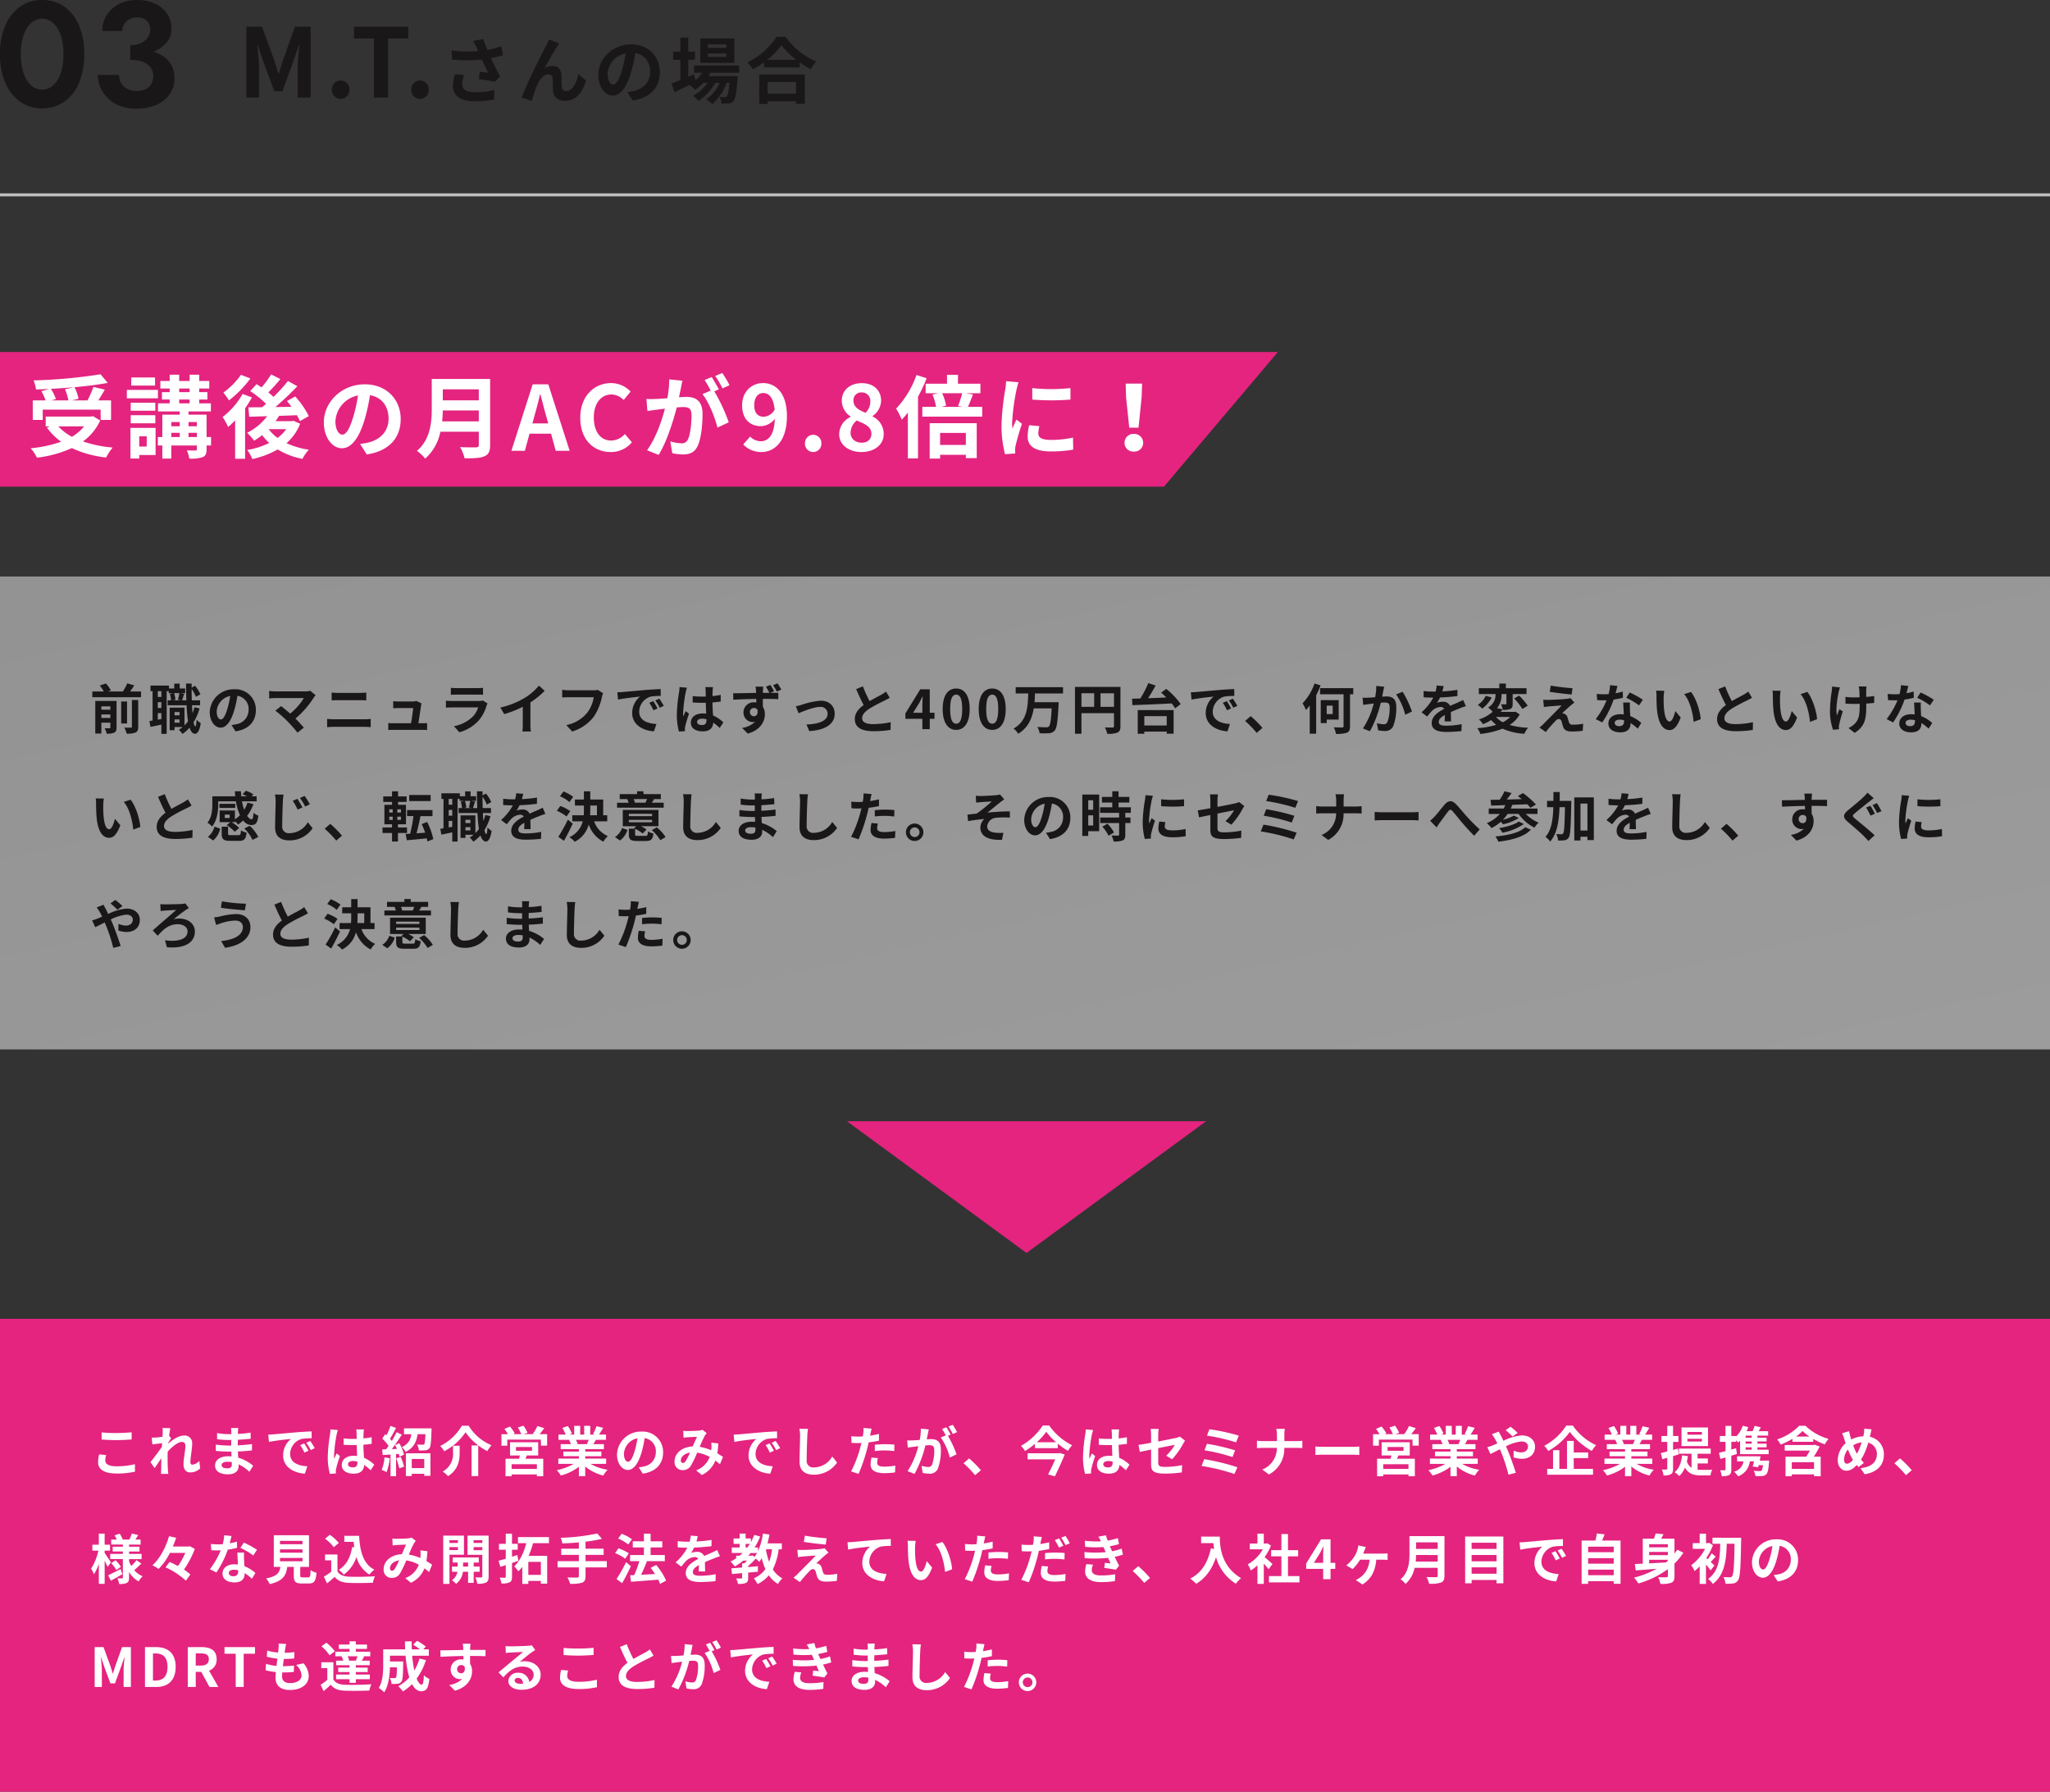
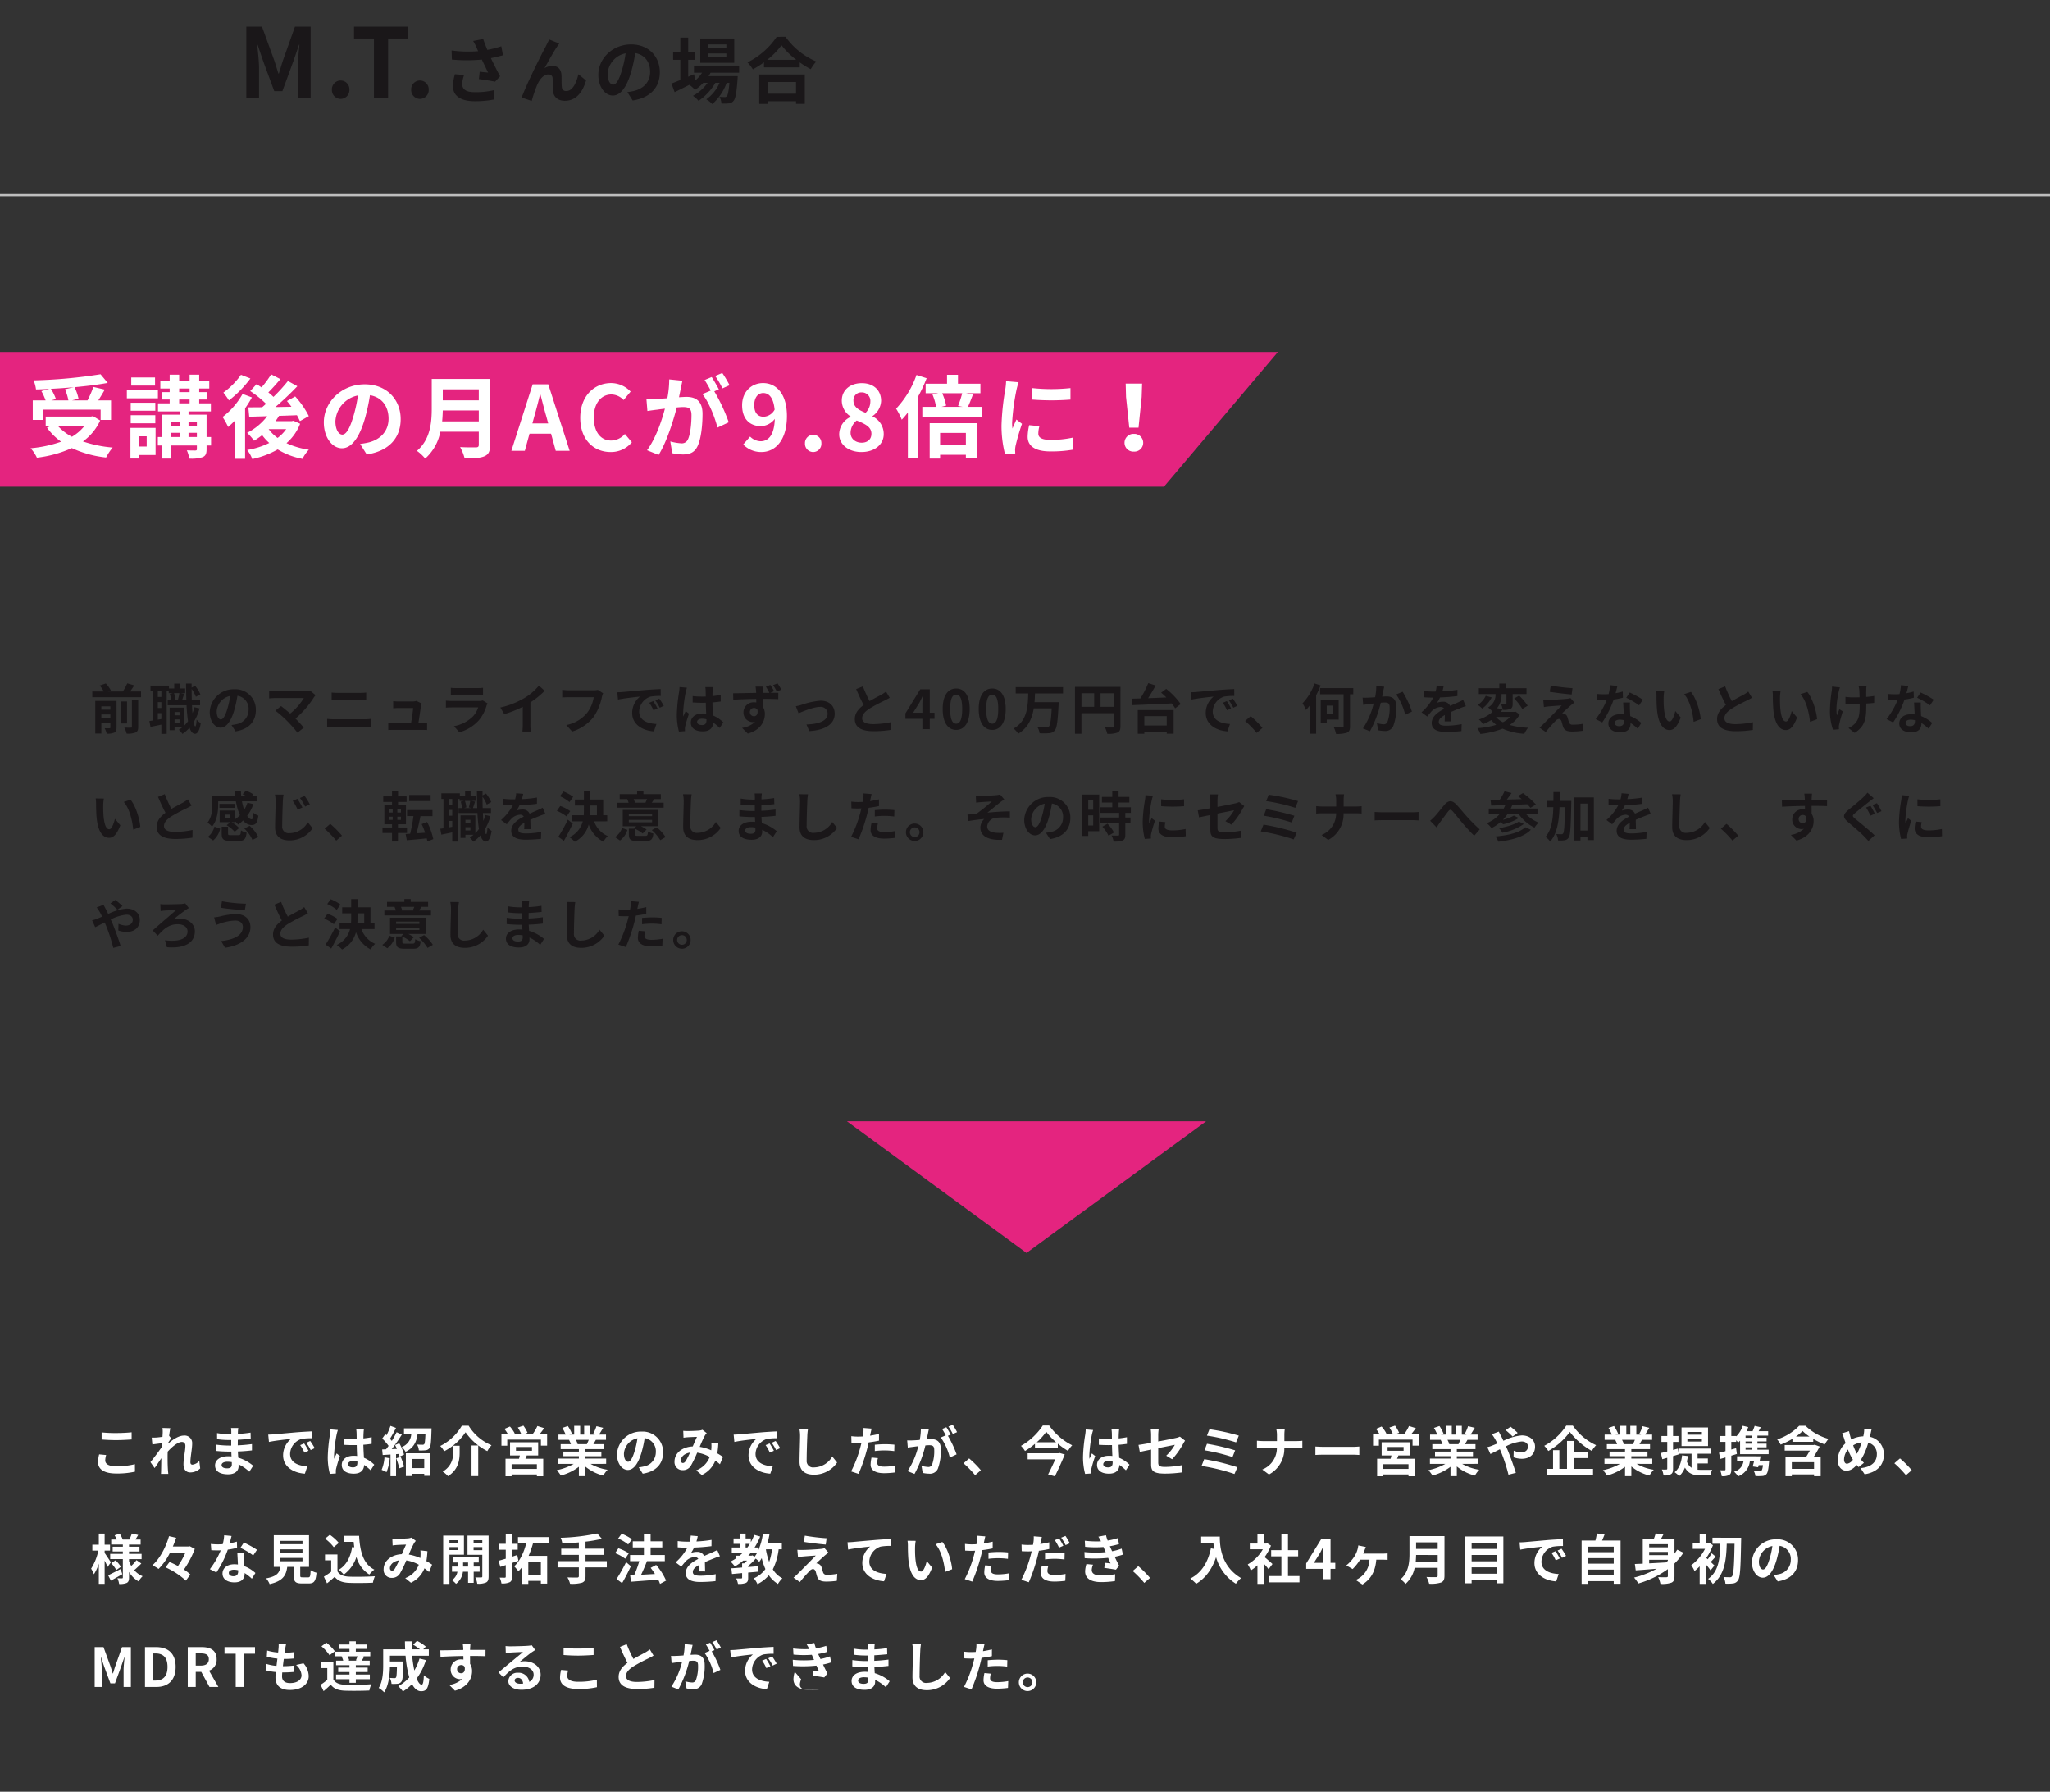
<svg xmlns="http://www.w3.org/2000/svg" width="685" height="598.6" viewBox="0 0 685 598.6">
  <rect x="0" y="0" width="685" height="598.6" fill="#333333" stroke="none" />
  <defs>
    <linearGradient id="linear-gradient" x2="1" y2="1" gradientUnits="objectBoundingBox">
      <stop offset="0" stop-color="#d3d3d3" />
      <stop offset="1" stop-color="#e3e3e3" />
    </linearGradient>
  </defs>
  <g id="グループ_2686" data-name="グループ 2686" transform="translate(-515 -0.4)">
    <g id="グループ_2577" data-name="グループ 2577" transform="translate(-120 -7850)">
-       <rect id="長方形_2024" data-name="長方形 2024" width="685" height="158" transform="translate(635 8291)" fill="#e4247f" />
-       <path id="パス_2629" data-name="パス 2629" d="M3.96,10.326c1.458.108,3.006.2,4.878.2,1.692,0,3.906-.126,5.148-.216V7.914c-1.368.144-3.4.252-5.166.252A46.718,46.718,0,0,1,3.96,7.95Zm-.828,4.968a11.465,11.465,0,0,0-.36,2.574c0,2.448,2.052,3.816,6.138,3.816a27.216,27.216,0,0,0,6.192-.612l-.018-2.5a25.277,25.277,0,0,1-6.264.7c-2.574,0-3.654-.828-3.654-1.962a7.4,7.4,0,0,1,.306-1.8Zm33.462,2.178a3.6,3.6,0,0,1-2.286,1.26c-.45,0-.684-.306-.684-.774,0-1.854.594-4.464.594-6.318A2.5,2.5,0,0,0,31.41,9.012c-1.728,0-3.78,1.422-5.184,2.646a2.686,2.686,0,0,0,.036-.378c.306-.468.684-1.044.918-1.35l-.666-.846c.144-1.116.288-2.034.4-2.538L24.3,6.474a9.507,9.507,0,0,1,.072,1.584c0,.2-.036.7-.072,1.368-.756.108-1.53.2-2.052.234a15.161,15.161,0,0,1-1.548.018l.216,2.286c1.008-.126,2.376-.306,3.24-.414l-.072,1.242c-1.008,1.494-2.808,3.87-3.816,5.094l1.4,1.98c.612-.846,1.476-2.16,2.25-3.294-.036,1.512-.036,2.538-.072,3.924,0,.288-.018.936-.054,1.314h2.448c-.036-.4-.108-1.044-.126-1.368-.108-1.674-.108-3.168-.108-4.626,0-.45.018-.936.036-1.44,1.44-1.6,3.384-3.24,4.716-3.24.738,0,1.188.432,1.188,1.314,0,1.62-.63,4.23-.63,6.174,0,1.71.9,2.7,2.232,2.7a4.719,4.719,0,0,0,3.348-1.35Zm10.872,1.17c0,1.026-.612,1.314-1.566,1.314-1.224,0-1.854-.432-1.854-1.1,0-.612.684-1.1,1.944-1.1a9.552,9.552,0,0,1,1.458.126C47.466,18.192,47.466,18.444,47.466,18.642Zm7.128.45a13.788,13.788,0,0,0-4.986-2.7c-.054-.684-.09-1.4-.126-2.07,1.728-.054,3.114-.18,4.716-.36V11.856c-1.458.18-2.952.342-4.752.414l.018-1.854c1.71-.09,3.15-.234,4.32-.342L53.73,8.022a37.35,37.35,0,0,1-4.248.432l.018-.7a11.914,11.914,0,0,1,.126-1.26H47.2a7.135,7.135,0,0,1,.09,1.224v.81H46.4a23.6,23.6,0,0,1-3.87-.342l.018,2.034a29.684,29.684,0,0,0,3.87.27h.846v1.854h-.846a32.336,32.336,0,0,1-4.3-.324L42.1,14.124c1.188.144,3.24.234,4.284.234H47.3c.018.522.036,1.08.072,1.62a10.94,10.94,0,0,0-1.1-.054c-2.754,0-4.41,1.26-4.41,3.06,0,1.89,1.512,2.97,4.356,2.97,2.358,0,3.51-1.17,3.51-2.7,0-.18,0-.4-.018-.63a13.5,13.5,0,0,1,3.6,2.466ZM71.64,11.64l-1.332.558a13.888,13.888,0,0,1,1.4,2.5l1.368-.612A23.591,23.591,0,0,0,71.64,11.64Zm2.016-.828-1.314.612a15.835,15.835,0,0,1,1.476,2.43l1.35-.648A26.923,26.923,0,0,0,73.656,10.812ZM59.634,8.688l.234,2.448c2.07-.45,5.814-.846,7.362-1.008a7.068,7.068,0,0,0-2.628,5.49c0,3.87,3.528,5.886,7.272,6.12l.828-2.466c-3.024-.144-5.76-1.206-5.76-4.14A5.411,5.411,0,0,1,70.7,10.146a18.408,18.408,0,0,1,3.438-.234l-.018-2.3c-1.26.054-3.2.162-5.04.306-3.258.288-6.21.558-7.7.684C61.038,8.634,60.354,8.67,59.634,8.688Zm20.79-1.746a13.375,13.375,0,0,1-.162,1.746,52.831,52.831,0,0,0-.738,7.434,21.5,21.5,0,0,0,.7,5.688l2.016-.144c-.018-.252-.018-.558-.018-.738a3.519,3.519,0,0,1,.09-.828,42.523,42.523,0,0,1,1.278-4.248l-1.1-.882c-.27.594-.558,1.188-.792,1.818a8.25,8.25,0,0,1-.072-1.152,47.143,47.143,0,0,1,.846-6.894,14.979,14.979,0,0,1,.432-1.584Zm9,11.07c0,1.044-.378,1.62-1.476,1.62-.936,0-1.656-.324-1.656-1.044,0-.666.684-1.08,1.692-1.08a5.557,5.557,0,0,1,1.44.2Zm5.634.72a11.315,11.315,0,0,0-3.438-2.3c-.072-1.206-.162-2.628-.2-4.356.972-.072,1.908-.18,2.772-.306V9.552c-.846.18-1.782.306-2.754.414,0-.792.036-1.458.054-1.854A11.385,11.385,0,0,1,91.6,6.96H89.046a10.086,10.086,0,0,1,.108,1.17c.018.378.018,1.1.036,1.98-.414.018-.846.018-1.26.018a29.557,29.557,0,0,1-3.114-.162V12.09c1.062.072,2.07.108,3.114.108.414,0,.846,0,1.278-.018.018,1.26.072,2.556.126,3.654a8.008,8.008,0,0,0-1.17-.072c-2.43,0-3.96,1.242-3.96,3.06,0,1.872,1.548,2.916,4,2.916,2.412,0,3.384-1.224,3.492-2.916a18.18,18.18,0,0,1,2.16,1.782Zm3.42-2.448a13.087,13.087,0,0,1-.954,4.176,10.58,10.58,0,0,1,1.638.774,16.642,16.642,0,0,0,1.08-4.644Zm3.906.324a21.3,21.3,0,0,1,1.044,3.348l1.584-.576a19.845,19.845,0,0,0-1.116-3.24Zm-.378-4.446c.216.4.432.846.63,1.3l-1.728.072c1.134-1.458,2.376-3.276,3.366-4.842l-1.746-.81a32.644,32.644,0,0,1-1.6,2.916c-.18-.234-.4-.468-.612-.72.648-.99,1.368-2.394,2.016-3.618l-1.854-.684A22.818,22.818,0,0,1,99.162,8.9c-.144-.126-.288-.252-.414-.36L97.722,10a17.663,17.663,0,0,1,2.124,2.448c-.288.414-.576.81-.846,1.152l-1.3.054.18,1.854,2.61-.162v7.236h1.854V15.222l.918-.072a8.631,8.631,0,0,1,.234.918l1.512-.684a15.259,15.259,0,0,0-1.584-3.816Zm9.756,4.662v3.06h-4.176v-3.06Zm-6.138,5.706h1.962v-.756h4.176v.684h2.07V14.934h-8.208Zm-.63-15.93V8.562h2.43a4.941,4.941,0,0,1-3.168,4.284,5.636,5.636,0,0,1,1.26,1.6c2.772-1.314,3.654-3.384,4.014-5.886h2.628c-.09,2.16-.2,3.06-.414,3.33a.744.744,0,0,1-.576.18c-.342,0-1.062,0-1.818-.072a4.549,4.549,0,0,1,.612,1.98,15.956,15.956,0,0,0,2.2-.054,1.821,1.821,0,0,0,1.332-.7c.45-.558.576-2.106.684-5.85.018-.252.018-.774.018-.774Zm20.574,1.3a19.727,19.727,0,0,0,7.272,6.3,10.815,10.815,0,0,1,1.4-1.962,16.167,16.167,0,0,1-7.632-6.516h-2.286a17.276,17.276,0,0,1-7.218,6.768,7.626,7.626,0,0,1,1.314,1.764A19.274,19.274,0,0,0,125.568,7.9Zm2,4.41V22.548H129.8V12.306Zm-6.192.09v2.178a6.693,6.693,0,0,1-3.456,6.462,8.226,8.226,0,0,1,1.782,1.53c3.51-2.214,3.888-5.4,3.888-7.938V12.4ZM149.4,20.154h-8.442V18.588H149.4Zm-6.984-7.326h5.346v1.26h-5.346Zm7.416,2.826v-4.41h-9.4v4.41h3.276c-.072.36-.18.738-.27,1.1h-4.518V22.6h2.034v-.594H149.4V22.6h2.124v-5.85h-5.958c.162-.342.324-.7.468-1.1Zm.468-7.11c.5-.594,1.044-1.314,1.566-2l-2.3-.72a13.975,13.975,0,0,1-1.6,2.718h-2.952l1.26-.468A12.111,12.111,0,0,0,144.9,5.7l-1.872.63a14.7,14.7,0,0,1,1.17,2.214h-2.772L142,8.292a11.621,11.621,0,0,0-1.6-2.3l-1.854.792a15.928,15.928,0,0,1,1.188,1.764h-2.178v3.834H139.5V10.362h11.25v2.016h2.07V8.544Zm16.434,1.89c-.2.486-.414,1.008-.63,1.44h-3.366l.306-.054a8.866,8.866,0,0,0-.612-1.386Zm5.814,8.028V16.7h-7v-.792h5.4V14.358h-5.4v-.81h6.246V11.874h-3.528c.27-.432.558-.918.846-1.44h3.384V8.688h-2.34c.414-.63.9-1.44,1.4-2.268l-2.25-.54a14.5,14.5,0,0,1-1.134,2.61l.648.2h-1.6V5.754H165.2V8.688h-1.332V5.754h-2V8.688h-1.638l.882-.324a13.621,13.621,0,0,0-1.368-2.538l-1.836.63a16.135,16.135,0,0,1,1.116,2.232h-2.412v1.746h3.762l-.216.036a8.088,8.088,0,0,1,.612,1.4h-3.42v1.674h6.084v.81h-5.184v1.548h5.184V16.7h-6.876v1.764h5.166a18.911,18.911,0,0,1-5.688,2.106,9.984,9.984,0,0,1,1.368,1.782,17.075,17.075,0,0,0,6.03-2.916v3.132h2.106v-3.24a15.365,15.365,0,0,0,6.048,3.042,10.069,10.069,0,0,1,1.44-1.944,16.081,16.081,0,0,1-5.706-1.962Zm7.326-.7c-.666,0-1.386-.882-1.386-2.682a5.589,5.589,0,0,1,4.518-5.166,28.612,28.612,0,0,1-.954,4.32C181.332,16.644,180.612,17.76,179.874,17.76Zm4.9,3.978c4.5-.684,6.8-3.348,6.8-7.092a6.8,6.8,0,0,0-7.2-6.966,7.949,7.949,0,0,0-8.208,7.632c0,3.006,1.674,5.184,3.636,5.184,1.944,0,3.492-2.2,4.554-5.8a38.738,38.738,0,0,0,1.062-4.842,4.412,4.412,0,0,1,3.726,4.716,4.826,4.826,0,0,1-4.05,4.77c-.468.108-.972.2-1.656.288ZM199.1,17.562c-.324.45-.576.612-.936.612s-.666-.342-.666-.846c0-1.116,1.08-2.322,3.06-2.628A23.055,23.055,0,0,1,199.1,17.562ZM211.59,16.14c-.522-.342-1.17-.774-1.908-1.188a29.326,29.326,0,0,0,.342-3.312l-2.34-.27a11.559,11.559,0,0,1,.018,1.944c-.018.2-.036.4-.054.612a15.622,15.622,0,0,0-3.834-1.152,34.5,34.5,0,0,1,1.746-3.816,4.172,4.172,0,0,1,.594-.756l-1.422-1.116a4.418,4.418,0,0,1-1.206.27c-.828.072-2.736.144-3.744.144a14.423,14.423,0,0,1-1.476-.072l.09,2.3c.45-.072,1.08-.144,1.458-.162.81-.054,2.34-.108,3.042-.126-.414.846-.918,2.052-1.422,3.2-3.582.162-6.084,2.286-6.084,5.04a2.657,2.657,0,0,0,2.736,2.88A3.046,3.046,0,0,0,200.9,19a37.062,37.062,0,0,0,2.07-4.284,12.5,12.5,0,0,1,4.176,1.44,7.687,7.687,0,0,1-4.536,4.482l1.908,1.548a8.929,8.929,0,0,0,4.518-4.824c.54.4,1.062.828,1.53,1.242Zm15.57-4.5-1.332.558a13.889,13.889,0,0,1,1.4,2.5l1.368-.612A23.591,23.591,0,0,0,227.16,11.64Zm2.016-.828-1.314.612a15.837,15.837,0,0,1,1.476,2.43l1.35-.648A26.923,26.923,0,0,0,229.176,10.812ZM215.154,8.688l.234,2.448c2.07-.45,5.814-.846,7.362-1.008a7.068,7.068,0,0,0-2.628,5.49c0,3.87,3.528,5.886,7.272,6.12l.828-2.466c-3.024-.144-5.76-1.206-5.76-4.14a5.411,5.411,0,0,1,3.762-4.986,18.408,18.408,0,0,1,3.438-.234l-.018-2.3c-1.26.054-3.2.162-5.04.306-3.258.288-6.21.558-7.7.684C216.558,8.634,215.874,8.67,215.154,8.688Zm21.96-1.944a11.192,11.192,0,0,1,.234,2.412c0,1.53-.18,6.21-.18,8.6,0,3.042,1.89,4.32,4.806,4.32a9.277,9.277,0,0,0,7.74-4.068l-1.62-2a7.117,7.117,0,0,1-6.1,3.636,2.146,2.146,0,0,1-2.448-2.376c0-2.214.126-6.21.216-8.118a18.294,18.294,0,0,1,.234-2.376Zm25.2,7.434a26.189,26.189,0,0,1,3.438-.2,25.748,25.748,0,0,1,3.06.216l.054-2.142a30.947,30.947,0,0,0-3.132-.162c-1.152,0-2.43.09-3.42.18Zm1.4-5.724c-.972.234-1.98.432-2.988.594l.144-.684c.09-.4.252-1.188.378-1.674l-2.718-.216a9.254,9.254,0,0,1-.072,1.8q-.054.432-.162,1.026c-.54.036-1.062.054-1.584.054a17.549,17.549,0,0,1-2.25-.144l.054,2.232c.63.036,1.3.072,2.16.072.36,0,.756-.018,1.17-.036-.126.5-.252,1.008-.378,1.476a39.3,39.3,0,0,1-3.078,8.028l2.5.828a57.488,57.488,0,0,0,2.826-8.244c.2-.72.378-1.512.54-2.286,1.188-.144,2.394-.342,3.456-.576Zm-2.5,7.9a12.234,12.234,0,0,0-.306,2.376c0,1.8,1.53,2.844,4.536,2.844a28.523,28.523,0,0,0,3.636-.252l.09-2.286a20.665,20.665,0,0,1-3.708.36c-1.908,0-2.358-.576-2.358-1.35a6.166,6.166,0,0,1,.252-1.494ZM289.8,7.86a21.3,21.3,0,0,0-1.458-2.448l-1.422.594a17.959,17.959,0,0,1,1.458,2.484ZM277.7,6.69a19.734,19.734,0,0,1-.378,3.78c-.9.072-1.746.126-2.3.144a16.551,16.551,0,0,1-1.89,0l.2,2.412c.558-.09,1.476-.216,1.98-.27.342-.054.9-.126,1.53-.2a26.439,26.439,0,0,1-3.582,8.334l2.322.936a38.627,38.627,0,0,0,3.636-9.522c.5-.036.936-.072,1.224-.072,1.116,0,1.728.2,1.728,1.62a13.61,13.61,0,0,1-.72,4.878,1.31,1.31,0,0,1-1.332.774,10.4,10.4,0,0,1-2.2-.378l.4,2.358a10.092,10.092,0,0,0,2.124.252,2.848,2.848,0,0,0,2.934-1.638,17.425,17.425,0,0,0,1.008-6.5c0-2.556-1.332-3.4-3.222-3.4-.36,0-.9.036-1.494.072.126-.648.27-1.3.378-1.836.09-.45.2-1.008.306-1.476Zm9.954,2c-.36-.666-.99-1.8-1.44-2.466l-1.422.594A19.9,19.9,0,0,1,286.02,8.94l-1.656.7a20.186,20.186,0,0,1,3.006,6.714l2.268-1.062a35.419,35.419,0,0,0-2.9-6.21Zm10.1,11.9a33.741,33.741,0,0,0-3.924-3.942l-1.872,1.62a33.782,33.782,0,0,1,3.87,3.978Zm25.938-5.67H313.38V16.95h9.234c-.684,1.566-1.6,3.492-2.394,5.04l2.268.63c1.116-2.286,2.412-5.094,3.294-7.29l-1.71-.5Zm-7.254-3.69a20.442,20.442,0,0,0,3.168-3.492,21.452,21.452,0,0,0,3.276,3.492Zm2-5.58a21.422,21.422,0,0,1-7.29,6.8,8.4,8.4,0,0,1,1.35,1.71,24.4,24.4,0,0,0,3.33-2.394v1.44h7.632V11.712a25.637,25.637,0,0,0,3.4,2.412,10.173,10.173,0,0,1,1.4-1.872,20.844,20.844,0,0,1-7.686-6.606Zm14.346,1.3a13.377,13.377,0,0,1-.162,1.746,52.83,52.83,0,0,0-.738,7.434,21.5,21.5,0,0,0,.7,5.688l2.016-.144c-.018-.252-.018-.558-.018-.738a3.521,3.521,0,0,1,.09-.828,42.532,42.532,0,0,1,1.278-4.248l-1.1-.882c-.27.594-.558,1.188-.792,1.818a8.252,8.252,0,0,1-.072-1.152,47.145,47.145,0,0,1,.846-6.894,14.975,14.975,0,0,1,.432-1.584Zm9,11.07c0,1.044-.378,1.62-1.476,1.62-.936,0-1.656-.324-1.656-1.044,0-.666.684-1.08,1.692-1.08a5.557,5.557,0,0,1,1.44.2Zm5.634.72a11.315,11.315,0,0,0-3.438-2.3c-.072-1.206-.162-2.628-.2-4.356.972-.072,1.908-.18,2.772-.306V9.552c-.846.18-1.782.306-2.754.414,0-.792.036-1.458.054-1.854a11.382,11.382,0,0,1,.108-1.152h-2.556a10.089,10.089,0,0,1,.108,1.17c.018.378.018,1.1.036,1.98-.414.018-.846.018-1.26.018a29.558,29.558,0,0,1-3.114-.162V12.09c1.062.072,2.07.108,3.114.108.414,0,.846,0,1.278-.018.018,1.26.072,2.556.126,3.654a8.008,8.008,0,0,0-1.17-.072c-2.43,0-3.96,1.242-3.96,3.06,0,1.872,1.548,2.916,4,2.916,2.412,0,3.384-1.224,3.492-2.916a18.18,18.18,0,0,1,2.16,1.782Zm14.238-1.818a25.309,25.309,0,0,0,3.726-5.238c.162-.324.432-.72.594-.972l-1.728-1.35a5.873,5.873,0,0,1-1.278.432c-.81.18-3.33.7-5.958,1.188V8.85a14.812,14.812,0,0,1,.162-2.052h-2.682a15.089,15.089,0,0,1,.144,2.052v2.574c-1.782.324-3.366.594-4.212.7l.432,2.358c.756-.18,2.178-.468,3.78-.792v4.914c0,2.124.594,3.114,4.7,3.114a42.311,42.311,0,0,0,5.58-.4l.072-2.43a30.925,30.925,0,0,1-5.688.594c-1.962,0-2.286-.4-2.286-1.512v-4.77c2.556-.5,4.986-.99,5.544-1.1a15.635,15.635,0,0,1-2.88,3.636ZM374.13,6.906l-.846,2.124a61.752,61.752,0,0,1,9.738,2.25l.918-2.25A65.734,65.734,0,0,0,374.13,6.906Zm-.828,4.842-.828,2.178a62.58,62.58,0,0,1,9.36,2.268l.882-2.25A74.2,74.2,0,0,0,373.3,11.748Zm-.918,5.148-.9,2.268a64.217,64.217,0,0,1,11,2.682l.99-2.25A72.45,72.45,0,0,0,372.384,16.9Zm26.784-6.048V8.886a14.04,14.04,0,0,1,.144-2.124H396.45a8.994,8.994,0,0,1,.234,2.106v1.98H392c-.72,0-1.458-.072-2-.126v2.484c.558-.036,1.278-.09,2.07-.09h4.59a7.686,7.686,0,0,1-4.878,7.236l2.232,1.656a9.669,9.669,0,0,0,5.13-8.892h4.05c.72,0,1.6.054,1.98.072V10.74c-.378.036-1.134.108-1.962.108Zm10.368,4.644c.666-.054,1.872-.09,2.9-.09H422.1c.756,0,1.674.072,2.106.09V12.666c-.468.036-1.278.108-2.106.108h-9.666c-.936,0-2.25-.054-2.9-.108Zm31.1,4.662H432.2V18.588h8.442Zm-6.984-7.326H439v1.26h-5.346Zm7.416,2.826v-4.41h-9.4v4.41h3.276c-.072.36-.18.738-.27,1.1h-4.518V22.6H432.2v-.594h8.442V22.6h2.124v-5.85h-5.958c.162-.342.324-.7.468-1.1Zm.468-7.11c.5-.594,1.044-1.314,1.566-2l-2.3-.72a13.974,13.974,0,0,1-1.6,2.718h-2.952l1.26-.468A12.11,12.11,0,0,0,436.14,5.7l-1.872.63a14.7,14.7,0,0,1,1.17,2.214h-2.772l.576-.252a11.622,11.622,0,0,0-1.6-2.3l-1.854.792a15.928,15.928,0,0,1,1.188,1.764H428.8v3.834h1.944V10.362h11.25v2.016h2.07V8.544Zm16.434,1.89c-.2.486-.414,1.008-.63,1.44h-3.366l.306-.054a8.862,8.862,0,0,0-.612-1.386Zm5.814,8.028V16.7h-7v-.792h5.4V14.358h-5.4v-.81h6.246V11.874H459.5c.27-.432.558-.918.846-1.44h3.384V8.688h-2.34c.414-.63.9-1.44,1.4-2.268l-2.25-.54a14.5,14.5,0,0,1-1.134,2.61l.648.2h-1.6V5.754h-2.016V8.688h-1.332V5.754h-2V8.688h-1.638l.882-.324a13.619,13.619,0,0,0-1.368-2.538l-1.836.63a16.137,16.137,0,0,1,1.116,2.232h-2.412v1.746h3.762l-.216.036a8.091,8.091,0,0,1,.612,1.4H448.6v1.674h6.084v.81H449.5v1.548h5.184V16.7H447.8v1.764h5.166a18.911,18.911,0,0,1-5.688,2.106,9.985,9.985,0,0,1,1.368,1.782,17.075,17.075,0,0,0,6.03-2.916v3.132h2.106v-3.24a15.365,15.365,0,0,0,6.048,3.042,10.069,10.069,0,0,1,1.44-1.944,16.081,16.081,0,0,1-5.706-1.962Zm13.338-10.35A27.22,27.22,0,0,0,474.75,6.06l-1.638,1.152a25.752,25.752,0,0,1,2.322,2.124Zm-8.622.45a14.779,14.779,0,0,1,1.044,1.566c.27.468.522.972.792,1.512-.54.234-1.08.468-1.6.666a10.61,10.61,0,0,1-1.764.576l1.044,2.286c.756-.342,1.89-.954,3.168-1.584l.468,1.1a53.7,53.7,0,0,1,2.394,7.4l2.466-.63c-.612-2-1.98-5.814-2.808-7.758l-.5-1.1a14.531,14.531,0,0,1,5.238-1.62c1.35,0,2.124.738,2.124,1.656,0,1.278-.954,2-2.322,2a6.584,6.584,0,0,1-2.448-.594l-.054,2.232a8.621,8.621,0,0,0,2.736.5c2.736,0,4.446-1.566,4.446-4.068,0-2.07-1.656-3.744-4.428-3.744a16.722,16.722,0,0,0-6.138,1.8c-.27-.594-.558-1.17-.828-1.692-.2-.324-.558-1.062-.72-1.386Zm24.858-2.88A19.847,19.847,0,0,1,486,12.432a9.018,9.018,0,0,1,1.35,1.728,22.3,22.3,0,0,0,7.2-6.372,24.094,24.094,0,0,0,7.344,6.354,11.672,11.672,0,0,1,1.44-1.926,19.138,19.138,0,0,1-7.776-6.534Zm2.5,10.854h4.824v-1.89h-4.824V10.794h-2.25v9.342h-2.556V13.89h-2.106v6.246H486.99V22.08h15.318V20.136h-6.444Zm20.43-6.1c-.2.486-.414,1.008-.63,1.44H512.3l.306-.054a8.871,8.871,0,0,0-.612-1.386Zm5.814,8.028V16.7h-7v-.792h5.4V14.358h-5.4v-.81h6.246V11.874h-3.528c.27-.432.558-.918.846-1.44h3.384V8.688h-2.34c.414-.63.9-1.44,1.4-2.268l-2.25-.54a14.5,14.5,0,0,1-1.134,2.61l.648.2h-1.6V5.754h-2.016V8.688h-1.332V5.754h-2V8.688H509.8l.882-.324a13.619,13.619,0,0,0-1.368-2.538l-1.836.63a16.137,16.137,0,0,1,1.116,2.232h-2.412v1.746h3.762l-.216.036a8.091,8.091,0,0,1,.612,1.4h-3.42v1.674H513v.81h-5.184v1.548H513V16.7h-6.876v1.764h5.166a18.911,18.911,0,0,1-5.688,2.106,9.985,9.985,0,0,1,1.368,1.782A17.075,17.075,0,0,0,513,19.434v3.132h2.106v-3.24a15.365,15.365,0,0,0,6.048,3.042,10.067,10.067,0,0,1,1.44-1.944,16.081,16.081,0,0,1-5.706-1.962Zm16.578-9.756h-4.842v-.9h4.842Zm0,2.3h-4.842v-.918h4.842Zm2.052-4.7h-8.856v6.21h8.856Zm-9.774,8.982-.288-1.926-1.62.432V11.136h1.8V9.156h-1.8v-3.4h-1.944v3.4h-1.944v1.98h1.944v3.186c-.81.2-1.53.4-2.142.522l.486,2.07c.522-.144,1.062-.306,1.656-.468v3.6c0,.234-.09.306-.306.306-.216.018-.828.018-1.494,0a7.034,7.034,0,0,1,.558,1.962,4.442,4.442,0,0,0,2.484-.414c.54-.324.7-.846.7-1.836V15.87Zm6.282,3.042h3.438V16.662h-3.438V15.078h4.392V13.35H531v1.728h4.23v4.7a4.041,4.041,0,0,1-1.566-2.106,16.356,16.356,0,0,0,.342-1.818l-1.944-.234c-.27,2.448-1.008,4.446-2.5,5.634a11,11,0,0,1,1.566,1.278,7.954,7.954,0,0,0,1.89-2.826c1.224,2.178,3.042,2.61,5.4,2.61h3.132a6.309,6.309,0,0,1,.576-1.872c-.774.018-3.006.018-3.618.018-.45,0-.846-.018-1.26-.054Zm18.09-8.6h-2.052v-.7h2.052Zm0,1.98h-2.052v-.738h2.052Zm0,2.016h-2.052v-.792h2.052Zm-5.22-.5-1.6.45V11.118h1.638V10.56c.252.288.5.576.648.774.216-.18.432-.4.648-.612v4.5h9.54V13.728h-3.744v-.792h3.06V11.712h-3.06v-.738h3.06V9.732h-3.06v-.7h3.582V7.554H557.64c.234-.414.486-.864.738-1.314l-2.07-.468a16.179,16.179,0,0,1-.684,1.782h-2.016a12.817,12.817,0,0,0,.558-1.368l-1.836-.45A9.042,9.042,0,0,1,550.152,9.3V9.156h-1.638V5.772H546.57V9.156h-1.89v1.962h1.89v3.1c-.81.216-1.566.4-2.178.54l.468,2.052c.54-.144,1.116-.306,1.71-.486V20.3c0,.234-.09.306-.306.306a14.19,14.19,0,0,1-1.476-.018,8.735,8.735,0,0,1,.522,1.98,4.668,4.668,0,0,0,2.5-.4c.54-.342.7-.882.7-1.872V15.726c.63-.18,1.26-.378,1.872-.576ZM558,17.382c.108-.486.216-.972.306-1.44h-1.368v-.018h-6.5v1.71h2.142a4.2,4.2,0,0,1-3.15,3.438,8.242,8.242,0,0,1,1.35,1.548,6.053,6.053,0,0,0,3.924-4.986h1.4c-.144.612-.306,1.206-.45,1.692l1.818.27c.054-.216.126-.45.18-.7h1.44c-.126,1.08-.288,1.62-.5,1.818a.91.91,0,0,1-.63.162c-.36,0-1.17-.018-2-.108a3.957,3.957,0,0,1,.594,1.764,17.818,17.818,0,0,0,2.25-.018,2.007,2.007,0,0,0,1.386-.558c.468-.468.72-1.548.9-3.816a6.332,6.332,0,0,0,.072-.756Zm18.162,2.754h-7.434V17.9h7.434Zm.216-8.064-.378.09h-9.648v1.872h8.424c-.4.666-.81,1.4-1.224,2.034h-6.93v6.516h2.106v-.612h7.434v.612h2.214V16.068H576.09c.684-1.08,1.368-2.268,1.962-3.4Zm-6.264-2.736a15.017,15.017,0,0,0,2.214-1.854,13.977,13.977,0,0,0,2.3,1.854Zm1.08-3.6a17.9,17.9,0,0,1-7.362,4.554A9.431,9.431,0,0,1,565,12.018a24.21,24.21,0,0,0,3.942-1.926V11.1h6.948v-.972a24.853,24.853,0,0,0,3.852,1.836A9.9,9.9,0,0,1,581,10.11a17.8,17.8,0,0,1-7.7-4.374Zm16,12.69c-.648,0-1.008-.558-1.008-1.422a5.44,5.44,0,0,1,1.3-3.348,19.622,19.622,0,0,0,1.656,3.42A2.914,2.914,0,0,1,587.2,18.426Zm4.878-7.146A21.238,21.238,0,0,1,590.49,15.1a17.86,17.86,0,0,1-1.26-2.826A6.95,6.95,0,0,1,592.074,11.28Zm2.9-2.538c.108-.45.27-1.314.414-1.8l-2.466-.234a9.617,9.617,0,0,1-.126,1.692c-.054.27-.108.558-.18.864a9.293,9.293,0,0,0-4.032,1.062c-.126-.378-.234-.756-.324-1.1-.144-.522-.288-1.116-.4-1.692l-2.34.72a13.117,13.117,0,0,1,.72,1.854c.144.486.306.972.468,1.44a7.819,7.819,0,0,0-2.628,5.634c0,2.3,1.368,3.564,2.844,3.564,1.314,0,2.3-.612,3.51-1.908.18.234.4.468.612.7l1.782-1.422c-.324-.324-.648-.684-.972-1.062a21.7,21.7,0,0,0,2.412-5.67,3.819,3.819,0,0,1,2.88,3.924c0,2.232-1.53,4.23-5.454,4.572l1.368,2.052c3.726-.558,6.426-2.718,6.426-6.5a5.874,5.874,0,0,0-4.68-6.012ZM608.8,20.586a33.736,33.736,0,0,0-3.924-3.942L603,18.264a33.785,33.785,0,0,1,3.87,3.978ZM7.056,51.366c-.306-.486-1.6-2.466-2.088-3.132v-.792h1.8v-1.98h-1.8V41.754H3.024v3.708H.864v1.98h2A18,18,0,0,1,.45,53.472a10.27,10.27,0,0,1,.936,1.89,15.185,15.185,0,0,0,1.638-3.546v6.732H4.968V50.79c.4.774.774,1.584.99,2.106ZM10.314,53.6c-1.53.792-3.114,1.6-4.176,2.088l.918,1.8c1.152-.63,2.556-1.422,3.816-2.16Zm-3.15-1.962a12.618,12.618,0,0,1,1.71,2.3l1.53-1.08a12.331,12.331,0,0,0-1.782-2.178Zm8.442-1.008a14.168,14.168,0,0,1-1.746,1.944,9.771,9.771,0,0,1-.738-1.584v-.7h4.194V48.54H13.122v-.792h3.492v-1.6H13.122v-.72h3.87V43.752H15.246c.288-.45.612-.99.936-1.53l-2.124-.486c-.18.576-.54,1.4-.81,2.016H11.016a9.494,9.494,0,0,0-1.026-1.98L8.3,42.348a10.218,10.218,0,0,1,.7,1.4H7.164v1.674h3.888v.72H7.65v1.6h3.4v.792H6.822v1.746h4.23v6.138c0,.216-.072.306-.288.306s-.918,0-1.53-.036A6.659,6.659,0,0,1,9.81,58.6a5.871,5.871,0,0,0,2.556-.36c.576-.324.756-.828.756-1.8V54.57a8.538,8.538,0,0,0,3.186,3.168,7.967,7.967,0,0,1,1.35-1.728,7.383,7.383,0,0,1-2.808-2.034c.7-.576,1.62-1.44,2.376-2.214Zm17.838-4.644-.4.09H27.756c.432-.99.792-1.962,1.116-2.916l-2.394-.54c-.9,3.258-2.862,7.344-5.562,9.738a12.98,12.98,0,0,1,2.07,1.206,20.061,20.061,0,0,0,3.78-5.346h5.148a24.52,24.52,0,0,1-2.448,4.374c-.954-.5-1.926-.972-2.808-1.35l-1.332,1.8a25.618,25.618,0,0,1,6.786,4.446l1.494-2.052a14.094,14.094,0,0,0-2.142-1.656A31.12,31.12,0,0,0,35.1,46.866Zm22.428,1.188A32.074,32.074,0,0,0,51.48,44.76l-1.152,1.764a23.766,23.766,0,0,1,4.284,2.538Zm-6.714-2.736a18.828,18.828,0,0,1-2.394.558c.252-.954.468-1.854.612-2.43l-2.466-.252a15.177,15.177,0,0,1-.486,2.988c-.54.036-1.08.054-1.6.054a22.658,22.658,0,0,1-2.376-.126l.162,2.088c.774.036,1.494.054,2.232.054.306,0,.612,0,.918-.018a27.2,27.2,0,0,1-3.636,6.3l2.178,1.1a32.9,32.9,0,0,0,3.816-7.632,26.122,26.122,0,0,0,3.1-.612Zm.432,9.918c0,.954-.4,1.656-1.6,1.656-.972,0-1.53-.45-1.53-1.116,0-.63.666-1.062,1.692-1.062a6.309,6.309,0,0,1,1.44.18ZM49.3,48.108c.054,1.08.144,2.646.2,3.978-.378-.036-.792-.072-1.206-.072-2.484,0-3.942,1.35-3.942,3.1,0,1.962,1.746,2.952,3.96,2.952,2.538,0,3.438-1.3,3.438-2.952v-.162a15.869,15.869,0,0,1,2.412,1.89L55.35,54.93a11.875,11.875,0,0,0-3.69-2.286c-.054-.882-.09-1.746-.108-2.25-.018-.792-.054-1.53,0-2.286ZM63.558,49.89h7.524v1.116H63.558Zm0-2.862h7.524v1.116H63.558Zm0-2.844h7.524V45.3H63.558Zm7.56,12.2c-.684,0-.792-.072-.792-.648V52.878H73.26V42.312H61.488V52.878h2.2c-.306,1.962-1.08,3.168-4.77,3.852A6.784,6.784,0,0,1,60.1,58.638c4.446-1.008,5.508-2.9,5.886-5.76h2.178v2.88c0,2.016.5,2.664,2.646,2.664h2.376c1.782,0,2.34-.738,2.574-3.582a6.818,6.818,0,0,1-1.962-.846c-.09,2.088-.2,2.394-.81,2.394Zm16.56-10.152c-.558,3.438-1.944,6.12-4.464,7.614a11.815,11.815,0,0,1,1.656,1.62,11.558,11.558,0,0,0,4.23-5.922,9.94,9.94,0,0,0,4.32,5.9,9.592,9.592,0,0,1,1.674-1.638C91.35,51.942,90.27,47.6,90,42.51H85.05v2.016h3.132c.054.612.126,1.224.2,1.818Zm-4.464-1.35a14.414,14.414,0,0,0-3.006-2.718l-1.584,1.3a13.621,13.621,0,0,1,2.9,2.844Zm-.45,3.852H78.606V50.7h2.07v3.8a25.537,25.537,0,0,1-2.448,1.656l1.044,2.232c.972-.756,1.764-1.458,2.556-2.16,1.17,1.4,2.646,1.908,4.86,2,2.142.09,5.76.054,7.92-.054a11.211,11.211,0,0,1,.666-2.16c-2.394.18-6.444.234-8.55.144-1.872-.072-3.222-.558-3.96-1.764ZM101.9,53.562c-.324.45-.576.612-.936.612s-.666-.342-.666-.846c0-1.116,1.08-2.322,3.06-2.628A23.054,23.054,0,0,1,101.9,53.562ZM114.39,52.14c-.522-.342-1.17-.774-1.908-1.188a29.329,29.329,0,0,0,.342-3.312l-2.34-.27a11.559,11.559,0,0,1,.018,1.944c-.018.2-.036.4-.054.612a15.621,15.621,0,0,0-3.834-1.152,34.494,34.494,0,0,1,1.746-3.816,4.172,4.172,0,0,1,.594-.756l-1.422-1.116a4.418,4.418,0,0,1-1.206.27c-.828.072-2.736.144-3.744.144a14.424,14.424,0,0,1-1.476-.072l.09,2.3c.45-.072,1.08-.144,1.458-.162.81-.054,2.34-.108,3.042-.126-.414.846-.918,2.052-1.422,3.2-3.582.162-6.084,2.286-6.084,5.04a2.657,2.657,0,0,0,2.736,2.88A3.046,3.046,0,0,0,103.7,55a37.065,37.065,0,0,0,2.07-4.284,12.5,12.5,0,0,1,4.176,1.44,7.687,7.687,0,0,1-4.536,4.482l1.908,1.548a8.929,8.929,0,0,0,4.518-4.824c.54.4,1.062.828,1.53,1.242Zm8.622-8.172v.918h-2.826v-.918Zm-2.826,3.294v-.99h2.826v.99Zm4.842,1.548V42.438H118.1V58.566h2.088V48.81Zm-.288,3.96V51.42h1.674v1.35Zm5.526,1.746V52.77h-1.98V51.42h1.692V49.728h-8.694V51.42h1.638v1.35h-1.89v1.746h1.818a4.218,4.218,0,0,1-1.836,2.808,8.1,8.1,0,0,1,1.368,1.224,5.863,5.863,0,0,0,2.3-4.032h1.728v3.708h1.872V54.516ZM128.25,47.3V46.272h2.916V47.3Zm2.916-3.33v.918H128.25v-.918Zm2.106-1.53h-7.056v6.408h4.95v7.2c0,.252-.09.36-.378.36-.27.018-1.152.018-1.962-.018a7.612,7.612,0,0,1,.648,2.124,6.4,6.4,0,0,0,2.952-.414c.648-.342.846-.936.846-2.034Zm9.576,6.462c-.594.2-1.17.4-1.764.594v-2.34h1.908v-1.98h-1.908v-3.4H139v3.4h-2.268v1.98H139V50.16c-.9.252-1.728.5-2.412.684l.612,2.034c.576-.18,1.17-.378,1.8-.594v3.87c0,.252-.09.342-.342.342-.234,0-.972,0-1.692-.018a7.112,7.112,0,0,1,.594,1.944,5.754,5.754,0,0,0,2.736-.4c.612-.306.792-.828.792-1.872V51.582c.72-.234,1.44-.486,2.142-.738Zm7.884,6.66h-4.194V51.2h4.194Zm2.7-10.6V42.924h-10.35v2.034h2.772c-.684,2.772-2.034,5.9-4.032,7.74a17.5,17.5,0,0,1,1.4,1.656,14.892,14.892,0,0,0,1.3-1.476v5.688h2.016V57.558h4.194v.918h2.106V49.188h-6.192a31.044,31.044,0,0,0,1.476-4.23Zm19.332,6.012h-7.11V48.864H171.7V46.812h-6.048V44.454a42.409,42.409,0,0,0,5.472-.954l-1.548-1.782a66.841,66.841,0,0,1-12.222,1.44,7.167,7.167,0,0,1,.54,1.89c1.764-.072,3.654-.18,5.526-.342v2.106h-5.886v2.052h5.886V50.97h-7.11v2.088h7.11v2.9c0,.36-.162.486-.576.5-.4,0-1.908,0-3.24-.054a8.3,8.3,0,0,1,.882,2.124,12.242,12.242,0,0,0,4-.36c.846-.342,1.17-.9,1.17-2.178V53.058h7.11Zm8.406-7.326a15.8,15.8,0,0,0-3.438-1.836l-1.188,1.6a13.729,13.729,0,0,1,3.366,1.98Zm-1.062,4.7a14.5,14.5,0,0,0-3.474-1.674l-1.1,1.62a13.867,13.867,0,0,1,3.384,1.854Zm-.9,2.952a53.79,53.79,0,0,1-3.186,5.652l1.854,1.368c1.008-1.728,2.052-3.78,2.934-5.652Zm13.374,6.174a20.944,20.944,0,0,0-3.33-5.238l-1.836.972c.486.63.99,1.332,1.44,2.052-1.584.09-3.186.18-4.626.252.648-1.35,1.368-3.006,1.944-4.518l-.072-.018h6.048V48.918H187.4V46.38H191.3V44.328H187.4V41.772h-2.232v2.556H181.44V46.38h3.726v2.538H180.54V50.97h3.078a32.614,32.614,0,0,1-1.71,4.662l-1.35.054.288,2.16c2.43-.18,5.832-.414,9.09-.7a9.939,9.939,0,0,1,.612,1.422Zm13.032-3.06c-.018-.81-.054-2.124-.072-3.114,1.1-.5,2.106-.9,2.9-1.206a18.9,18.9,0,0,1,2.124-.756l-.9-2.07c-.648.306-1.278.612-1.962.918-.738.324-1.494.63-2.412,1.062a2.428,2.428,0,0,0-2.376-1.386,5.579,5.579,0,0,0-2.016.36,10.889,10.889,0,0,0,1.026-1.8,58.068,58.068,0,0,0,5.814-.468l.018-2.088a41.162,41.162,0,0,1-5.04.522c.216-.72.342-1.332.432-1.764l-2.34-.2a9.92,9.92,0,0,1-.36,2.034h-.864a22.87,22.87,0,0,1-3.132-.2v2.088c.972.09,2.286.126,3.006.126h.216a17.424,17.424,0,0,1-3.924,4.9l1.908,1.422a22.827,22.827,0,0,1,1.656-1.962A4.411,4.411,0,0,1,202.1,49.6a1.393,1.393,0,0,1,1.242.612c-2.034,1.044-4.194,2.484-4.194,4.752,0,2.3,2.106,2.97,4.9,2.97a49.318,49.318,0,0,0,5.04-.288l.072-2.322a27.265,27.265,0,0,1-5.058.522c-1.746,0-2.592-.27-2.592-1.26,0-.882.72-1.584,2.034-2.3-.018.774-.036,1.6-.072,2.124Zm22.356-7.4a19.191,19.191,0,0,1-.954,4.194,22.7,22.7,0,0,1-1.1-4.194Zm-6.876,2.124H220.05c.27-.288.522-.594.774-.9h2.142a9.006,9.006,0,0,1-.864,1.3l-.63-.5Zm-1.944-3.942h1.4c-.252.414-.522.81-.81,1.206h-.594Zm12.1,1.818V45.03h-4.788c.252-.954.468-1.944.648-2.952l-2.178-.324a21.717,21.717,0,0,1-1.656,5.868V46.4h-1.134a21.8,21.8,0,0,0,1.872-3.654l-1.98-.558a17.658,17.658,0,0,1-1.134,2.43V43.392H219.15V41.754h-2v1.638h-2.034v1.8h2.034V46.4h-2.628v1.836h3.618c-.324.306-.648.612-.99.9H216V50a16.2,16.2,0,0,1-1.89,1.1,13.223,13.223,0,0,1,1.44,1.638,18.445,18.445,0,0,0,2.79-1.944h1.278c-.306.324-.63.63-.936.9h-.7v1.4c-1.35.108-2.592.2-3.6.27l.216,1.908c.99-.09,2.142-.2,3.384-.306V56.5c0,.2-.072.252-.306.252-.216.018-1.008.018-1.692,0a7.215,7.215,0,0,1,.612,1.818,6.625,6.625,0,0,0,2.592-.306c.648-.306.81-.792.81-1.71V54.786c1.08-.09,2.178-.18,3.258-.288V52.662c-1.08.09-2.178.2-3.258.27v-.36a19.206,19.206,0,0,0,2.52-2.466,10.736,10.736,0,0,1,1.188,1.1,13.525,13.525,0,0,0,.828-1.242,20.229,20.229,0,0,0,1.224,3.654,9.141,9.141,0,0,1-3.87,3.078,8.994,8.994,0,0,1,1.224,1.944,11.691,11.691,0,0,0,3.8-2.952,9.55,9.55,0,0,0,3.042,2.9,8.369,8.369,0,0,1,1.476-1.872,8.241,8.241,0,0,1-3.186-3.006,20.721,20.721,0,0,0,1.944-6.7Zm7.686-4.554-.342,2.07c2.124.36,5.454.738,7.326.9l.288-2.106A71.208,71.208,0,0,1,238.932,42.456Zm7.9,5.67-1.314-1.494a5.722,5.722,0,0,1-1.008.216c-1.476.2-5.526.378-6.372.378-.648,0-1.3-.018-1.71-.054l.216,2.466c.378-.072.918-.162,1.53-.216,1.026-.09,3.15-.27,4.41-.324-1.638,1.728-5.274,5.346-6.192,6.282a13.62,13.62,0,0,1-1.242,1.1l2.124,1.476a44.509,44.509,0,0,1,3.186-3.636,1.846,1.846,0,0,1,1.152-.72c.36,0,.738.234.954.864.126.45.324,1.278.522,1.8.432,1.17,1.35,1.53,3.042,1.53a26.089,26.089,0,0,0,3.492-.252l.144-2.34a18.473,18.473,0,0,1-3.492.306,1.132,1.132,0,0,1-1.26-.828c-.162-.45-.324-1.134-.486-1.62a1.735,1.735,0,0,0-1.1-1.206,1.852,1.852,0,0,0-.666-.144c.414-.45,2.088-1.98,2.9-2.682C245.988,48.774,246.366,48.45,246.834,48.126Zm6.354-3.474L253.4,47.1c2.07-.45,5.832-.846,7.362-1.008a7.124,7.124,0,0,0-2.628,5.49c0,3.852,3.528,5.868,7.272,6.12l.828-2.466c-3.006-.162-5.76-1.206-5.76-4.14a5.435,5.435,0,0,1,3.762-4.986,18.407,18.407,0,0,1,3.438-.234l-.018-2.3c-1.242.054-3.2.162-5.04.306-3.258.288-6.21.54-7.686.684C254.574,44.6,253.89,44.634,253.188,44.652Zm22.788-.468-2.736-.036a10.33,10.33,0,0,1,.126,1.8c0,1.1.036,3.168.2,4.806.5,4.788,2.214,6.552,4.158,6.552,1.44,0,2.556-1.1,3.744-4.194l-1.8-2.16c-.342,1.4-1.044,3.492-1.89,3.492-1.116,0-1.656-1.746-1.908-4.32-.108-1.278-.126-2.628-.108-3.78A14.124,14.124,0,0,1,275.976,44.184Zm8.91.378-2.268.756c1.944,2.2,2.9,6.39,3.168,9.252l2.358-.9C287.946,50.934,286.578,46.632,284.886,44.562Zm15.408,5.616a26.189,26.189,0,0,1,3.438-.2,25.748,25.748,0,0,1,3.06.216l.054-2.142a30.947,30.947,0,0,0-3.132-.162c-1.152,0-2.43.09-3.42.18Zm1.4-5.724c-.972.234-1.98.432-2.988.594l.144-.684c.09-.4.252-1.188.378-1.674l-2.718-.216a9.254,9.254,0,0,1-.072,1.8q-.054.432-.162,1.026c-.54.036-1.062.054-1.584.054a17.548,17.548,0,0,1-2.25-.144l.054,2.232c.63.036,1.3.072,2.16.072.36,0,.756-.018,1.17-.036-.126.5-.252,1.008-.378,1.476a39.3,39.3,0,0,1-3.078,8.028l2.5.828a57.488,57.488,0,0,0,2.826-8.244c.2-.72.378-1.512.54-2.286,1.188-.144,2.394-.342,3.456-.576Zm-2.5,7.9a12.234,12.234,0,0,0-.306,2.376c0,1.8,1.53,2.844,4.536,2.844a28.524,28.524,0,0,0,3.636-.252l.09-2.286a20.665,20.665,0,0,1-3.708.36c-1.908,0-2.358-.576-2.358-1.35a6.166,6.166,0,0,1,.252-1.494Zm26.118-6.534a24.764,24.764,0,0,0-1.422-2.466l-1.422.594a20.154,20.154,0,0,1,1.4,2.5Zm-6.12,4.554a29.719,29.719,0,0,1,3.438-.2,25.538,25.538,0,0,1,3.06.234l.054-2.16a30.862,30.862,0,0,0-3.132-.144,33.579,33.579,0,0,0-3.42.18Zm1.4-5.706c-.972.234-1.98.432-2.988.576l.144-.666c.09-.4.252-1.188.378-1.692l-2.718-.216a9.39,9.39,0,0,1-.072,1.818c-.036.27-.09.63-.162,1.008-.54.036-1.062.054-1.584.054a17.267,17.267,0,0,1-2.25-.126l.054,2.214c.63.036,1.3.072,2.16.072.36,0,.756-.018,1.17-.036-.108.5-.252,1.008-.378,1.494a39.713,39.713,0,0,1-3.078,8.028l2.5.828a58.262,58.262,0,0,0,2.826-8.244c.2-.738.378-1.53.54-2.286A32.087,32.087,0,0,0,320.6,46.9Zm-2.5,7.9a11.88,11.88,0,0,0-.306,2.376c0,1.8,1.53,2.844,4.536,2.844a28.524,28.524,0,0,0,3.636-.252l.09-2.286a22.453,22.453,0,0,1-3.708.36c-1.908,0-2.358-.594-2.358-1.368a6.312,6.312,0,0,1,.252-1.494Zm6.5-9.45a19.083,19.083,0,0,1,1.458,2.484l1.422-.612a21.3,21.3,0,0,0-1.458-2.448Zm8.424,8.82a9.255,9.255,0,0,0-.432,2.43c0,2.466,2.052,3.6,5.382,3.6a31.568,31.568,0,0,0,4.59-.342l.072-2.286a25.934,25.934,0,0,1-4.716.4c-2.322,0-3.114-.756-3.114-1.872a5.28,5.28,0,0,1,.432-1.728Zm11.772-5.166a19.078,19.078,0,0,1-3.186.882l-.414-.9-.342-.774a25.722,25.722,0,0,0,3.06-.72l-.378-2a21.6,21.6,0,0,1-3.42.828,15.233,15.233,0,0,1-.558-1.782l-2.538.486a16.031,16.031,0,0,1,.864,1.53v.018a33.56,33.56,0,0,1-5.4-.2l.108,2.034a35.342,35.342,0,0,0,6.138.072l.432,1.008.306.7a36.179,36.179,0,0,1-7.11-.036l.09,2.052a44.783,44.783,0,0,0,7.83-.108l.81,1.854c-.486-.054-1.188-.108-1.89-.2l-.2,1.71c1.188.144,2.9.414,3.888.594l1.062-1.35c-.522-.972-1.026-2.016-1.476-2.97a20.743,20.743,0,0,0,2.754-.72Zm9.486,9.81a33.741,33.741,0,0,0-3.924-3.942l-1.872,1.62a33.782,33.782,0,0,1,3.87,3.978Zm17.082-13.824V44.94h4.1c.054.612.126,1.26.252,1.944l-1.1-.2c-.99,4.734-3.132,8.208-6.876,10.1A17.1,17.1,0,0,1,369.7,58.53c3.132-1.872,5.292-4.86,6.642-8.892a15.209,15.209,0,0,0,6.624,8.874A11.525,11.525,0,0,1,384.7,56.64c-6.624-3.906-7.11-10.476-7.11-13.878Zm23.832,9.162c-.378-.36-1.764-1.6-2.628-2.3a17.47,17.47,0,0,0,2.124-3.852l-1.206-.774-.378.09h-.81V41.772h-2.124v3.312h-2.556V47.01h4.356a13.539,13.539,0,0,1-5.04,5.04,8.579,8.579,0,0,1,1.008,2.034,14.9,14.9,0,0,0,2.232-1.728v6.21h2.124V51.78c.612.666,1.224,1.386,1.6,1.89Zm5.184,4.032V49.368h3.4V47.3h-3.4V41.916h-2.2V47.3h-3.42v2.07h3.42v6.588H394.02v2.088h10.188V55.956Zm8.658-4.428,2.07-3.312c.378-.72.738-1.458,1.062-2.16h.072c-.036.774-.108,1.98-.108,2.754v2.718Zm7.146,0h-1.584V43.68h-3.168l-4.968,8.064v1.8h5.67V57h2.466V53.544h1.584Zm9.306-3.078c.2-.414.36-.828.486-1.152.108-.324.252-.648.414-1.062l-2.52-.522a7.321,7.321,0,0,1-.252,1.314,8.176,8.176,0,0,1-1.008,2.3,12.2,12.2,0,0,1-2.736,3.06l2.106,1.224a15.99,15.99,0,0,0,2.484-3.132h3.15a7.62,7.62,0,0,1-4.59,6.786l2.232,1.494c2.862-1.764,4.32-4.446,4.626-8.28h2.2c.36,0,1.044.018,1.584.072v-2.2a12.372,12.372,0,0,1-1.584.09Zm17.568,2.664c.072-.756.108-1.512.126-2.2H450.4v2.2Zm7.344-6.426v2.2h-7.218v-2.2Zm2.268-2.088h-11.7v5.922c0,2.736-.252,6.174-2.97,8.5a8.454,8.454,0,0,1,1.656,1.548,9.683,9.683,0,0,0,3.042-5.382h7.7v2.61c0,.378-.144.522-.576.522-.4,0-1.908.018-3.168-.054a9.187,9.187,0,0,1,.9,2.25,10.889,10.889,0,0,0,3.978-.414c.828-.36,1.134-.972,1.134-2.268Zm9.072,12.564V53.04h8.334v2.124ZM470.07,48.9v2.124h-8.334V48.9Zm0-4.086v2.07h-8.334v-2.07Zm-10.494-2.088V58.368h2.16V57.252h8.334v1.116h2.268V42.726Zm30.186,4.914-1.332.558a13.889,13.889,0,0,1,1.4,2.5l1.368-.612A23.591,23.591,0,0,0,489.762,47.64Zm2.016-.828-1.314.612a15.835,15.835,0,0,1,1.476,2.43l1.35-.648A26.919,26.919,0,0,0,491.778,46.812Zm-14.022-2.124.234,2.448c2.07-.45,5.814-.846,7.362-1.008a7.068,7.068,0,0,0-2.628,5.49c0,3.87,3.528,5.886,7.272,6.12l.828-2.466c-3.024-.144-5.76-1.206-5.76-4.14a5.411,5.411,0,0,1,3.762-4.986,18.408,18.408,0,0,1,3.438-.234l-.018-2.3c-1.26.054-3.2.162-5.04.306-3.258.288-6.21.558-7.7.684C479.16,44.634,478.476,44.67,477.756,44.688Zm22.914,10.98V53.8h8.55v1.872Zm8.55-5.706v1.854h-8.55V49.962Zm0-3.834v1.854h-8.55V46.128Zm-3.888-2.052c.288-.648.576-1.35.846-2.07l-2.592-.288a20.371,20.371,0,0,1-.486,2.358h-4.608V58.548h2.178v-.9h8.55v.882h2.286V44.076Zm15.732,6.444h6.246v.324c-.216.18-.432.378-.666.558-1.908.108-3.816.216-5.58.306Zm6.246-5.22v1.044h-6.246V45.3Zm0,3.654h-6.246v-1.08h6.246Zm3.132-1.818c-.288.45-.594.9-.918,1.314V43.464h-4.482c.27-.468.558-.972.81-1.494l-2.628-.252a16.35,16.35,0,0,1-.576,1.746h-3.726v8.352q-1.485.054-2.646.108l.288,2.124c1.944-.126,4.41-.324,7-.54a30.064,30.064,0,0,1-7.542,2.952,18.241,18.241,0,0,1,1.44,1.962,31.312,31.312,0,0,0,9.846-4.788v2.3c0,.306-.126.414-.486.414-.36.018-1.638.036-2.754-.036a8.959,8.959,0,0,1,.756,2.25,9.332,9.332,0,0,0,3.672-.4c.792-.342,1.026-.99,1.026-2.214V51.762a21.445,21.445,0,0,0,2.988-3.618Zm12.42,5.292c-.2-.2-.684-.684-1.224-1.188.486-.5,1.044-1.152,1.674-1.764l-1.368-1.134a17.738,17.738,0,0,1-1.3,2q-.27-.243-.486-.432a20.031,20.031,0,0,0,2.214-4.266l-1.206-.792-.342.09h-.774V41.772h-2.106V44.94h-2.322v1.926h4.1a15.691,15.691,0,0,1-4.608,5.472,8.5,8.5,0,0,1,1.1,1.944,15.342,15.342,0,0,0,1.728-1.584v5.868h2.106V52.1a20.7,20.7,0,0,1,1.53,1.962Zm-.648-9.288v2.016h2.592c-.09,4.59-.36,9.144-4.05,11.736a7.063,7.063,0,0,1,1.584,1.692c4.014-3.042,4.5-8.226,4.644-13.428h2.61c-.126,7.362-.324,10.26-.828,10.854a.716.716,0,0,1-.666.342c-.432,0-1.278,0-2.214-.072a5.5,5.5,0,0,1,.666,2.214,14.566,14.566,0,0,0,2.61-.09,2.2,2.2,0,0,0,1.62-1.08c.684-.972.846-4.1,1.008-13.1.018-.288.018-1.08.018-1.08Zm16.9,10.62c-.666,0-1.386-.882-1.386-2.682a5.589,5.589,0,0,1,4.518-5.166,28.612,28.612,0,0,1-.954,4.32C560.574,52.644,559.854,53.76,559.116,53.76Zm4.9,3.978c4.5-.684,6.8-3.348,6.8-7.092a6.8,6.8,0,0,0-7.2-6.966,7.949,7.949,0,0,0-8.208,7.632c0,3.006,1.674,5.184,3.636,5.184,1.944,0,3.492-2.2,4.554-5.8a38.736,38.736,0,0,0,1.062-4.842,4.412,4.412,0,0,1,3.726,4.716,4.826,4.826,0,0,1-4.05,4.77c-.468.108-.972.2-1.656.288ZM1.638,93H4.032V87.438c0-1.26-.216-3.114-.342-4.374h.072L4.824,86.2l2.07,5.6h1.53l2.052-5.6,1.08-3.132h.072c-.126,1.26-.324,3.114-.324,4.374V93h2.43V79.68H10.782L8.568,85.908c-.288.828-.522,1.71-.81,2.574h-.09c-.27-.864-.522-1.746-.81-2.574L4.59,79.68H1.638ZM18.45,93h3.8c3.924,0,6.444-2.232,6.444-6.714,0-4.5-2.52-6.606-6.588-6.606H18.45Zm2.664-2.142V81.8h.828c2.484,0,4.032,1.224,4.032,4.482,0,3.24-1.548,4.572-4.032,4.572Zm14.292-9.072h1.728c1.71,0,2.646.486,2.646,1.926,0,1.422-.936,2.142-2.646,2.142H35.406ZM42.966,93l-3.114-5.454a3.813,3.813,0,0,0,2.538-3.834c0-3.06-2.214-4.032-5-4.032H32.742V93h2.664V87.96H37.26L40,93Zm5.8,0h2.664V81.894h3.78V79.68H45.018v2.214h3.744Zm20.16-7.362a4.948,4.948,0,0,1,1.836,3.456c0,1.476-1.368,2.61-3.852,2.61-1.764,0-2.664-.81-2.664-2.268,0-.324.036-.774.072-1.3h.72c1.1,0,2.142-.072,3.15-.162l.054-2.124a35.358,35.358,0,0,1-3.582.216H64.53c.09-.792.2-1.638.306-2.43a31.943,31.943,0,0,0,3.474-.162l.072-2.124a26.161,26.161,0,0,1-3.276.216c.09-.576.144-1.044.2-1.35.072-.468.162-.936.306-1.584l-2.5-.144a11.228,11.228,0,0,1-.036,1.584c-.036.4-.072.882-.144,1.422a16.523,16.523,0,0,1-3.654-.666l-.126,2.07a22.281,22.281,0,0,0,3.546.63c-.108.81-.2,1.638-.306,2.43a15.175,15.175,0,0,1-3.51-.7l-.126,2.16a19.988,19.988,0,0,0,3.42.594c-.072.738-.126,1.368-.126,1.8,0,2.97,1.98,4.194,4.788,4.194,3.906,0,6.318-1.944,6.318-4.626A6.631,6.631,0,0,0,71.424,85.1Zm20.412-1.422H86.2l.486-.108a6.442,6.442,0,0,0-.522-1.35H89.46c-.162.45-.36.954-.54,1.35Zm-5.2-1.4a5.86,5.86,0,0,1,.558,1.4H82.314v1.512h4.464v.81H83.016v1.476h3.762v.846H82.3v1.548h4.482v1.206H88.9V90.408h4.68V88.86H88.9v-.846h3.96V86.538H88.9v-.81h4.644V84.216H90.864c.252-.378.522-.846.828-1.35l-.45-.108h2.484V81.21H88.9v-.918h3.726V78.816H88.9V77.754H86.778v1.062H83.232v1.476h3.546v.918H82.044v1.548h2.34Zm-2.25-1.746A15.642,15.642,0,0,0,79.056,78.2l-1.638,1.224a14.026,14.026,0,0,1,2.7,2.988ZM81.4,84.738h-4.05V86.7h2.016v3.924A21.571,21.571,0,0,1,77.13,92.28L78.138,94.4c.918-.774,1.656-1.458,2.376-2.16,1.08,1.386,2.52,1.908,4.662,2,2.2.09,6.012.054,8.244-.054a9.76,9.76,0,0,1,.666-2.088c-2.484.2-6.732.252-8.892.162-1.836-.072-3.1-.576-3.8-1.782ZM110.178,83.5a18.22,18.22,0,0,1-1.728,4,42.506,42.506,0,0,1-.72-4.932h5.562V80.436H111.42l.864-.918a15.059,15.059,0,0,0-2.934-1.926l-1.3,1.278a22.533,22.533,0,0,1,2.3,1.566H107.6c-.036-.882-.054-1.764-.036-2.664h-2.25c0,.9.036,1.782.072,2.664H98.046v5.256c0,2.34-.126,5.472-1.494,7.632a9.37,9.37,0,0,1,1.818,1.458c1.476-2.2,1.854-5.706,1.926-8.334h2.34c-.054,2.268-.126,3.132-.306,3.384a.582.582,0,0,1-.54.216c-.288,0-.9-.018-1.548-.072a4.857,4.857,0,0,1,.594,2,14.164,14.164,0,0,0,2.07-.054,1.691,1.691,0,0,0,1.242-.72c.414-.522.522-2.124.576-5.9,0-.252.018-.81.018-.81H100.3V82.56h5.22a37.183,37.183,0,0,0,1.242,7.254,13.751,13.751,0,0,1-3.672,2.916,14.109,14.109,0,0,1,1.548,1.764,15.257,15.257,0,0,0,3.042-2.448c.792,1.476,1.782,2.376,3.042,2.376,1.674,0,2.394-.792,2.736-4.122a5.822,5.822,0,0,1-1.818-1.206c-.09,2.25-.306,3.15-.738,3.15-.576,0-1.152-.756-1.674-2.052a20.909,20.909,0,0,0,3.1-6.174Zm12.564,3.582a1.331,1.331,0,0,1,1.368-1.4,1.271,1.271,0,0,1,1.17.63c.234,1.548-.432,2.106-1.17,2.106A1.325,1.325,0,0,1,122.742,87.078Zm9.5-6.462c-.936-.018-3.366,0-5.166,0,0-.216.018-.4.018-.54.018-.288.072-1.242.126-1.53h-2.592a12.06,12.06,0,0,1,.162,1.548,4.57,4.57,0,0,1,.018.54c-2.394.036-5.634.126-7.668.126l.054,2.16c2.2-.126,4.95-.234,7.65-.27l.018,1.188a4.277,4.277,0,0,0-.7-.054,3.357,3.357,0,0,0-3.564,3.33,3.14,3.14,0,0,0,3.078,3.276,3.849,3.849,0,0,0,.81-.09,8.148,8.148,0,0,1-4.356,2.034l1.89,1.908c4.356-1.224,5.724-4.176,5.724-6.5a4.4,4.4,0,0,0-.666-2.466c0-.774,0-1.746-.018-2.646,2.412,0,4.086.036,5.166.09Zm11.52,11.3c-1.044,0-1.8-.45-1.8-1.116,0-.45.432-.846,1.1-.846.972,0,1.638.756,1.746,1.908A9.4,9.4,0,0,1,143.766,91.92Zm3.924-12.852a8.6,8.6,0,0,1-1.368.18c-1.008.09-4.824.18-5.76.18-.5,0-1.116-.036-1.62-.09l.072,2.322a11.761,11.761,0,0,1,1.458-.144c.936-.072,3.384-.18,4.3-.2-.882.774-2.736,2.268-3.726,3.1-1.062.864-3.2,2.682-4.464,3.708L138.2,89.8c1.908-2.16,3.69-3.618,6.426-3.618,2.07,0,3.69,1.08,3.69,2.682a2.6,2.6,0,0,1-1.458,2.43,3.589,3.589,0,0,0-3.8-3.042,3,3,0,0,0-3.2,2.772c0,1.782,1.872,2.916,4.356,2.916,4.3,0,6.444-2.232,6.444-5.04,0-2.592-2.3-4.482-5.328-4.482a5.994,5.994,0,0,0-1.674.2c1.116-.9,2.988-2.484,3.942-3.15q.594-.4,1.242-.81Zm10.638,3.258c1.458.108,3.006.2,4.878.2,1.692,0,3.906-.126,5.148-.216V79.914c-1.368.144-3.4.252-5.166.252a46.716,46.716,0,0,1-4.86-.216Zm-.828,4.968a11.466,11.466,0,0,0-.36,2.574c0,2.448,2.052,3.816,6.138,3.816a27.216,27.216,0,0,0,6.192-.612l-.018-2.5a25.277,25.277,0,0,1-6.264.7c-2.574,0-3.654-.828-3.654-1.962a7.4,7.4,0,0,1,.306-1.8Zm29.646-6.84a12.307,12.307,0,0,1-1.638,1.08c-.846.468-2.394,1.26-3.852,2.106a41.792,41.792,0,0,1-2.232-4.932l-2.25.918c.81,1.89,1.674,3.78,2.5,5.31-1.71,1.26-2.952,2.718-2.952,4.7,0,3.06,2.682,4.05,6.228,4.05a34.863,34.863,0,0,0,5.724-.432l.036-2.574a29.814,29.814,0,0,1-5.832.648c-2.466,0-3.708-.684-3.708-1.962,0-1.242.99-2.268,2.484-3.24a54.592,54.592,0,0,1,4.968-2.646c.648-.324,1.224-.63,1.764-.954Zm23.742-.594a21.3,21.3,0,0,0-1.458-2.448l-1.422.594a17.961,17.961,0,0,1,1.458,2.484Zm-12.1-1.17a19.736,19.736,0,0,1-.378,3.78c-.9.072-1.746.126-2.3.144a16.55,16.55,0,0,1-1.89,0l.2,2.412c.558-.09,1.476-.216,1.98-.27.342-.054.9-.126,1.53-.2a26.439,26.439,0,0,1-3.582,8.334l2.322.936a38.627,38.627,0,0,0,3.636-9.522c.5-.036.936-.072,1.224-.072,1.116,0,1.728.2,1.728,1.62a13.609,13.609,0,0,1-.72,4.878,1.31,1.31,0,0,1-1.332.774,10.4,10.4,0,0,1-2.2-.378l.4,2.358a10.092,10.092,0,0,0,2.124.252,2.848,2.848,0,0,0,2.934-1.638,17.425,17.425,0,0,0,1.008-6.5c0-2.556-1.332-3.4-3.222-3.4-.36,0-.9.036-1.494.072.126-.648.27-1.3.378-1.836.09-.45.2-1.008.306-1.476Zm9.954,2c-.36-.666-.99-1.8-1.44-2.466l-1.422.594a19.9,19.9,0,0,1,1.224,2.124l-1.656.7a20.186,20.186,0,0,1,3.006,6.714l2.268-1.062a35.42,35.42,0,0,0-2.9-6.21Zm17.262,2.952-1.332.558a13.889,13.889,0,0,1,1.4,2.5l1.368-.612A23.588,23.588,0,0,0,226.008,83.64Zm2.016-.828-1.314.612a15.836,15.836,0,0,1,1.476,2.43l1.35-.648A26.927,26.927,0,0,0,228.024,82.812ZM214,80.688l.234,2.448c2.07-.45,5.814-.846,7.362-1.008a7.068,7.068,0,0,0-2.628,5.49c0,3.87,3.528,5.886,7.272,6.12l.828-2.466c-3.024-.144-5.76-1.206-5.76-4.14a5.411,5.411,0,0,1,3.762-4.986,18.408,18.408,0,0,1,3.438-.234l-.018-2.3c-1.26.054-3.2.162-5.04.306-3.258.288-6.21.558-7.7.684C215.406,80.634,214.722,80.67,214,80.688Zm21.564,7.254a9.255,9.255,0,0,0-.432,2.43c0,2.466,2.052,3.6,5.382,3.6a31.568,31.568,0,0,0,4.59-.342l.072-2.286a25.935,25.935,0,0,1-4.716.4c-2.322,0-3.114-.756-3.114-1.872a5.28,5.28,0,0,1,.432-1.728Zm11.772-5.166a19.079,19.079,0,0,1-3.186.882l-.414-.9-.342-.774a25.723,25.723,0,0,0,3.06-.72l-.378-2a21.6,21.6,0,0,1-3.42.828,15.241,15.241,0,0,1-.558-1.782l-2.538.486a16.03,16.03,0,0,1,.864,1.53v.018a33.561,33.561,0,0,1-5.4-.2l.108,2.034a35.342,35.342,0,0,0,6.138.072l.432,1.008.306.7a36.179,36.179,0,0,1-7.11-.036l.09,2.052a44.783,44.783,0,0,0,7.83-.108l.81,1.854c-.486-.054-1.188-.108-1.89-.2l-.2,1.71c1.188.144,2.9.414,3.888.594l1.062-1.35c-.522-.972-1.026-2.016-1.476-2.97a20.744,20.744,0,0,0,2.754-.72Zm12.816,7.866c0,1.026-.612,1.314-1.566,1.314-1.224,0-1.854-.432-1.854-1.1,0-.612.684-1.1,1.944-1.1a9.552,9.552,0,0,1,1.458.126C260.154,90.192,260.154,90.444,260.154,90.642Zm7.128.45a13.787,13.787,0,0,0-4.986-2.7c-.054-.684-.09-1.4-.126-2.07,1.728-.054,3.114-.18,4.716-.36V83.856c-1.458.18-2.952.342-4.752.414l.018-1.854c1.71-.09,3.15-.234,4.32-.342l-.054-2.052a37.352,37.352,0,0,1-4.248.432l.018-.7a11.912,11.912,0,0,1,.126-1.26h-2.43a7.136,7.136,0,0,1,.09,1.224v.81h-.882a23.6,23.6,0,0,1-3.87-.342l.018,2.034a29.685,29.685,0,0,0,3.87.27h.846v1.854h-.846a32.335,32.335,0,0,1-4.3-.324l-.018,2.106c1.188.144,3.24.234,4.284.234h.918c.018.522.036,1.08.072,1.62a10.941,10.941,0,0,0-1.1-.054c-2.754,0-4.41,1.26-4.41,3.06,0,1.89,1.512,2.97,4.356,2.97,2.358,0,3.51-1.17,3.51-2.7,0-.18,0-.4-.018-.63A13.5,13.5,0,0,1,266,93.09Zm7.56-12.348a11.193,11.193,0,0,1,.234,2.412c0,1.53-.18,6.21-.18,8.6,0,3.042,1.89,4.32,4.806,4.32a9.277,9.277,0,0,0,7.74-4.068l-1.62-2a7.117,7.117,0,0,1-6.1,3.636,2.146,2.146,0,0,1-2.448-2.376c0-2.214.126-6.21.216-8.118a18.293,18.293,0,0,1,.234-2.376Zm25.2,7.434a26.188,26.188,0,0,1,3.438-.2,25.748,25.748,0,0,1,3.06.216l.054-2.142a30.947,30.947,0,0,0-3.132-.162c-1.152,0-2.43.09-3.42.18Zm1.4-5.724c-.972.234-1.98.432-2.988.594l.144-.684c.09-.4.252-1.188.378-1.674l-2.718-.216a9.254,9.254,0,0,1-.072,1.8q-.054.432-.162,1.026c-.54.036-1.062.054-1.584.054a17.548,17.548,0,0,1-2.25-.144l.054,2.232c.63.036,1.3.072,2.16.072.36,0,.756-.018,1.17-.036-.126.5-.252,1.008-.378,1.476a39.3,39.3,0,0,1-3.078,8.028l2.5.828a57.488,57.488,0,0,0,2.826-8.244c.2-.72.378-1.512.54-2.286,1.188-.144,2.394-.342,3.456-.576Zm-2.5,7.9a12.234,12.234,0,0,0-.306,2.376c0,1.8,1.53,2.844,4.536,2.844a28.524,28.524,0,0,0,3.636-.252l.09-2.286a20.665,20.665,0,0,1-3.708.36c-1.908,0-2.358-.576-2.358-1.35a6.166,6.166,0,0,1,.252-1.494Zm14.418.18a2.916,2.916,0,1,0,2.916,2.916A2.923,2.923,0,0,0,313.362,88.536Zm0,4.518a1.611,1.611,0,1,1,1.62-1.6A1.605,1.605,0,0,1,313.362,93.054Z" transform="translate(665 8321)" fill="#fff" />
-       <rect id="長方形_2024-2" data-name="長方形 2024" width="685" height="158" transform="translate(635 8043)" opacity="0.6" fill="url(#linear-gradient)" />
+       <path id="パス_2629" data-name="パス 2629" d="M3.96,10.326c1.458.108,3.006.2,4.878.2,1.692,0,3.906-.126,5.148-.216V7.914c-1.368.144-3.4.252-5.166.252A46.718,46.718,0,0,1,3.96,7.95Zm-.828,4.968a11.465,11.465,0,0,0-.36,2.574c0,2.448,2.052,3.816,6.138,3.816a27.216,27.216,0,0,0,6.192-.612l-.018-2.5a25.277,25.277,0,0,1-6.264.7c-2.574,0-3.654-.828-3.654-1.962a7.4,7.4,0,0,1,.306-1.8Zm33.462,2.178a3.6,3.6,0,0,1-2.286,1.26c-.45,0-.684-.306-.684-.774,0-1.854.594-4.464.594-6.318A2.5,2.5,0,0,0,31.41,9.012c-1.728,0-3.78,1.422-5.184,2.646a2.686,2.686,0,0,0,.036-.378c.306-.468.684-1.044.918-1.35l-.666-.846c.144-1.116.288-2.034.4-2.538L24.3,6.474a9.507,9.507,0,0,1,.072,1.584c0,.2-.036.7-.072,1.368-.756.108-1.53.2-2.052.234a15.161,15.161,0,0,1-1.548.018l.216,2.286c1.008-.126,2.376-.306,3.24-.414l-.072,1.242c-1.008,1.494-2.808,3.87-3.816,5.094l1.4,1.98c.612-.846,1.476-2.16,2.25-3.294-.036,1.512-.036,2.538-.072,3.924,0,.288-.018.936-.054,1.314h2.448c-.036-.4-.108-1.044-.126-1.368-.108-1.674-.108-3.168-.108-4.626,0-.45.018-.936.036-1.44,1.44-1.6,3.384-3.24,4.716-3.24.738,0,1.188.432,1.188,1.314,0,1.62-.63,4.23-.63,6.174,0,1.71.9,2.7,2.232,2.7a4.719,4.719,0,0,0,3.348-1.35Zm10.872,1.17c0,1.026-.612,1.314-1.566,1.314-1.224,0-1.854-.432-1.854-1.1,0-.612.684-1.1,1.944-1.1a9.552,9.552,0,0,1,1.458.126C47.466,18.192,47.466,18.444,47.466,18.642Zm7.128.45a13.788,13.788,0,0,0-4.986-2.7c-.054-.684-.09-1.4-.126-2.07,1.728-.054,3.114-.18,4.716-.36V11.856c-1.458.18-2.952.342-4.752.414l.018-1.854c1.71-.09,3.15-.234,4.32-.342L53.73,8.022a37.35,37.35,0,0,1-4.248.432l.018-.7a11.914,11.914,0,0,1,.126-1.26H47.2a7.135,7.135,0,0,1,.09,1.224v.81H46.4a23.6,23.6,0,0,1-3.87-.342l.018,2.034a29.684,29.684,0,0,0,3.87.27h.846v1.854h-.846a32.336,32.336,0,0,1-4.3-.324L42.1,14.124c1.188.144,3.24.234,4.284.234H47.3c.018.522.036,1.08.072,1.62a10.94,10.94,0,0,0-1.1-.054c-2.754,0-4.41,1.26-4.41,3.06,0,1.89,1.512,2.97,4.356,2.97,2.358,0,3.51-1.17,3.51-2.7,0-.18,0-.4-.018-.63a13.5,13.5,0,0,1,3.6,2.466ZM71.64,11.64l-1.332.558a13.888,13.888,0,0,1,1.4,2.5l1.368-.612A23.591,23.591,0,0,0,71.64,11.64Zm2.016-.828-1.314.612a15.835,15.835,0,0,1,1.476,2.43l1.35-.648A26.923,26.923,0,0,0,73.656,10.812ZM59.634,8.688l.234,2.448c2.07-.45,5.814-.846,7.362-1.008a7.068,7.068,0,0,0-2.628,5.49c0,3.87,3.528,5.886,7.272,6.12l.828-2.466c-3.024-.144-5.76-1.206-5.76-4.14A5.411,5.411,0,0,1,70.7,10.146a18.408,18.408,0,0,1,3.438-.234l-.018-2.3c-1.26.054-3.2.162-5.04.306-3.258.288-6.21.558-7.7.684C61.038,8.634,60.354,8.67,59.634,8.688Zm20.79-1.746a13.375,13.375,0,0,1-.162,1.746,52.831,52.831,0,0,0-.738,7.434,21.5,21.5,0,0,0,.7,5.688l2.016-.144c-.018-.252-.018-.558-.018-.738a3.519,3.519,0,0,1,.09-.828,42.523,42.523,0,0,1,1.278-4.248l-1.1-.882c-.27.594-.558,1.188-.792,1.818a8.25,8.25,0,0,1-.072-1.152,47.143,47.143,0,0,1,.846-6.894,14.979,14.979,0,0,1,.432-1.584Zm9,11.07c0,1.044-.378,1.62-1.476,1.62-.936,0-1.656-.324-1.656-1.044,0-.666.684-1.08,1.692-1.08a5.557,5.557,0,0,1,1.44.2Zm5.634.72a11.315,11.315,0,0,0-3.438-2.3c-.072-1.206-.162-2.628-.2-4.356.972-.072,1.908-.18,2.772-.306V9.552c-.846.18-1.782.306-2.754.414,0-.792.036-1.458.054-1.854A11.385,11.385,0,0,1,91.6,6.96H89.046a10.086,10.086,0,0,1,.108,1.17c.018.378.018,1.1.036,1.98-.414.018-.846.018-1.26.018a29.557,29.557,0,0,1-3.114-.162V12.09c1.062.072,2.07.108,3.114.108.414,0,.846,0,1.278-.018.018,1.26.072,2.556.126,3.654a8.008,8.008,0,0,0-1.17-.072c-2.43,0-3.96,1.242-3.96,3.06,0,1.872,1.548,2.916,4,2.916,2.412,0,3.384-1.224,3.492-2.916a18.18,18.18,0,0,1,2.16,1.782Zm3.42-2.448a13.087,13.087,0,0,1-.954,4.176,10.58,10.58,0,0,1,1.638.774,16.642,16.642,0,0,0,1.08-4.644Zm3.906.324a21.3,21.3,0,0,1,1.044,3.348l1.584-.576a19.845,19.845,0,0,0-1.116-3.24Zm-.378-4.446c.216.4.432.846.63,1.3l-1.728.072c1.134-1.458,2.376-3.276,3.366-4.842l-1.746-.81a32.644,32.644,0,0,1-1.6,2.916c-.18-.234-.4-.468-.612-.72.648-.99,1.368-2.394,2.016-3.618l-1.854-.684A22.818,22.818,0,0,1,99.162,8.9c-.144-.126-.288-.252-.414-.36L97.722,10a17.663,17.663,0,0,1,2.124,2.448c-.288.414-.576.81-.846,1.152l-1.3.054.18,1.854,2.61-.162v7.236h1.854V15.222l.918-.072a8.631,8.631,0,0,1,.234.918l1.512-.684a15.259,15.259,0,0,0-1.584-3.816Zm9.756,4.662v3.06h-4.176v-3.06Zm-6.138,5.706h1.962v-.756h4.176v.684h2.07V14.934h-8.208Zm-.63-15.93V8.562h2.43a4.941,4.941,0,0,1-3.168,4.284,5.636,5.636,0,0,1,1.26,1.6c2.772-1.314,3.654-3.384,4.014-5.886h2.628c-.09,2.16-.2,3.06-.414,3.33a.744.744,0,0,1-.576.18c-.342,0-1.062,0-1.818-.072a4.549,4.549,0,0,1,.612,1.98,15.956,15.956,0,0,0,2.2-.054,1.821,1.821,0,0,0,1.332-.7c.45-.558.576-2.106.684-5.85.018-.252.018-.774.018-.774Zm20.574,1.3a19.727,19.727,0,0,0,7.272,6.3,10.815,10.815,0,0,1,1.4-1.962,16.167,16.167,0,0,1-7.632-6.516h-2.286a17.276,17.276,0,0,1-7.218,6.768,7.626,7.626,0,0,1,1.314,1.764A19.274,19.274,0,0,0,125.568,7.9Zm2,4.41V22.548H129.8V12.306Zm-6.192.09v2.178a6.693,6.693,0,0,1-3.456,6.462,8.226,8.226,0,0,1,1.782,1.53c3.51-2.214,3.888-5.4,3.888-7.938V12.4ZM149.4,20.154h-8.442V18.588H149.4Zm-6.984-7.326h5.346v1.26h-5.346Zm7.416,2.826v-4.41h-9.4v4.41h3.276c-.072.36-.18.738-.27,1.1h-4.518V22.6h2.034v-.594H149.4V22.6h2.124v-5.85h-5.958c.162-.342.324-.7.468-1.1Zm.468-7.11c.5-.594,1.044-1.314,1.566-2l-2.3-.72a13.975,13.975,0,0,1-1.6,2.718h-2.952l1.26-.468A12.111,12.111,0,0,0,144.9,5.7l-1.872.63a14.7,14.7,0,0,1,1.17,2.214h-2.772L142,8.292a11.621,11.621,0,0,0-1.6-2.3l-1.854.792a15.928,15.928,0,0,1,1.188,1.764h-2.178v3.834H139.5V10.362h11.25v2.016h2.07V8.544Zm16.434,1.89c-.2.486-.414,1.008-.63,1.44h-3.366l.306-.054a8.866,8.866,0,0,0-.612-1.386Zm5.814,8.028V16.7h-7v-.792h5.4V14.358h-5.4v-.81h6.246V11.874h-3.528c.27-.432.558-.918.846-1.44h3.384V8.688h-2.34c.414-.63.9-1.44,1.4-2.268l-2.25-.54a14.5,14.5,0,0,1-1.134,2.61l.648.2h-1.6V5.754H165.2V8.688h-1.332V5.754h-2V8.688h-1.638l.882-.324a13.621,13.621,0,0,0-1.368-2.538l-1.836.63a16.135,16.135,0,0,1,1.116,2.232h-2.412v1.746h3.762l-.216.036a8.088,8.088,0,0,1,.612,1.4h-3.42v1.674h6.084v.81h-5.184v1.548h5.184V16.7h-6.876v1.764h5.166a18.911,18.911,0,0,1-5.688,2.106,9.984,9.984,0,0,1,1.368,1.782,17.075,17.075,0,0,0,6.03-2.916v3.132h2.106v-3.24a15.365,15.365,0,0,0,6.048,3.042,10.069,10.069,0,0,1,1.44-1.944,16.081,16.081,0,0,1-5.706-1.962Zm7.326-.7c-.666,0-1.386-.882-1.386-2.682a5.589,5.589,0,0,1,4.518-5.166,28.612,28.612,0,0,1-.954,4.32C181.332,16.644,180.612,17.76,179.874,17.76Zm4.9,3.978c4.5-.684,6.8-3.348,6.8-7.092a6.8,6.8,0,0,0-7.2-6.966,7.949,7.949,0,0,0-8.208,7.632c0,3.006,1.674,5.184,3.636,5.184,1.944,0,3.492-2.2,4.554-5.8a38.738,38.738,0,0,0,1.062-4.842,4.412,4.412,0,0,1,3.726,4.716,4.826,4.826,0,0,1-4.05,4.77c-.468.108-.972.2-1.656.288ZM199.1,17.562c-.324.45-.576.612-.936.612s-.666-.342-.666-.846c0-1.116,1.08-2.322,3.06-2.628A23.055,23.055,0,0,1,199.1,17.562ZM211.59,16.14c-.522-.342-1.17-.774-1.908-1.188a29.326,29.326,0,0,0,.342-3.312l-2.34-.27a11.559,11.559,0,0,1,.018,1.944c-.018.2-.036.4-.054.612a15.622,15.622,0,0,0-3.834-1.152,34.5,34.5,0,0,1,1.746-3.816,4.172,4.172,0,0,1,.594-.756l-1.422-1.116a4.418,4.418,0,0,1-1.206.27c-.828.072-2.736.144-3.744.144a14.423,14.423,0,0,1-1.476-.072l.09,2.3c.45-.072,1.08-.144,1.458-.162.81-.054,2.34-.108,3.042-.126-.414.846-.918,2.052-1.422,3.2-3.582.162-6.084,2.286-6.084,5.04a2.657,2.657,0,0,0,2.736,2.88A3.046,3.046,0,0,0,200.9,19a37.062,37.062,0,0,0,2.07-4.284,12.5,12.5,0,0,1,4.176,1.44,7.687,7.687,0,0,1-4.536,4.482l1.908,1.548a8.929,8.929,0,0,0,4.518-4.824c.54.4,1.062.828,1.53,1.242Zm15.57-4.5-1.332.558a13.889,13.889,0,0,1,1.4,2.5l1.368-.612A23.591,23.591,0,0,0,227.16,11.64Zm2.016-.828-1.314.612a15.837,15.837,0,0,1,1.476,2.43l1.35-.648A26.923,26.923,0,0,0,229.176,10.812ZM215.154,8.688l.234,2.448c2.07-.45,5.814-.846,7.362-1.008a7.068,7.068,0,0,0-2.628,5.49c0,3.87,3.528,5.886,7.272,6.12l.828-2.466c-3.024-.144-5.76-1.206-5.76-4.14a5.411,5.411,0,0,1,3.762-4.986,18.408,18.408,0,0,1,3.438-.234l-.018-2.3c-1.26.054-3.2.162-5.04.306-3.258.288-6.21.558-7.7.684C216.558,8.634,215.874,8.67,215.154,8.688Zm21.96-1.944a11.192,11.192,0,0,1,.234,2.412c0,1.53-.18,6.21-.18,8.6,0,3.042,1.89,4.32,4.806,4.32a9.277,9.277,0,0,0,7.74-4.068l-1.62-2a7.117,7.117,0,0,1-6.1,3.636,2.146,2.146,0,0,1-2.448-2.376c0-2.214.126-6.21.216-8.118a18.294,18.294,0,0,1,.234-2.376Zm25.2,7.434a26.189,26.189,0,0,1,3.438-.2,25.748,25.748,0,0,1,3.06.216l.054-2.142a30.947,30.947,0,0,0-3.132-.162c-1.152,0-2.43.09-3.42.18Zm1.4-5.724c-.972.234-1.98.432-2.988.594l.144-.684c.09-.4.252-1.188.378-1.674l-2.718-.216a9.254,9.254,0,0,1-.072,1.8q-.054.432-.162,1.026c-.54.036-1.062.054-1.584.054a17.549,17.549,0,0,1-2.25-.144l.054,2.232c.63.036,1.3.072,2.16.072.36,0,.756-.018,1.17-.036-.126.5-.252,1.008-.378,1.476a39.3,39.3,0,0,1-3.078,8.028l2.5.828a57.488,57.488,0,0,0,2.826-8.244c.2-.72.378-1.512.54-2.286,1.188-.144,2.394-.342,3.456-.576Zm-2.5,7.9a12.234,12.234,0,0,0-.306,2.376c0,1.8,1.53,2.844,4.536,2.844a28.523,28.523,0,0,0,3.636-.252l.09-2.286a20.665,20.665,0,0,1-3.708.36c-1.908,0-2.358-.576-2.358-1.35a6.166,6.166,0,0,1,.252-1.494ZM289.8,7.86a21.3,21.3,0,0,0-1.458-2.448l-1.422.594a17.959,17.959,0,0,1,1.458,2.484ZM277.7,6.69a19.734,19.734,0,0,1-.378,3.78c-.9.072-1.746.126-2.3.144a16.551,16.551,0,0,1-1.89,0l.2,2.412c.558-.09,1.476-.216,1.98-.27.342-.054.9-.126,1.53-.2a26.439,26.439,0,0,1-3.582,8.334l2.322.936a38.627,38.627,0,0,0,3.636-9.522c.5-.036.936-.072,1.224-.072,1.116,0,1.728.2,1.728,1.62a13.61,13.61,0,0,1-.72,4.878,1.31,1.31,0,0,1-1.332.774,10.4,10.4,0,0,1-2.2-.378l.4,2.358a10.092,10.092,0,0,0,2.124.252,2.848,2.848,0,0,0,2.934-1.638,17.425,17.425,0,0,0,1.008-6.5c0-2.556-1.332-3.4-3.222-3.4-.36,0-.9.036-1.494.072.126-.648.27-1.3.378-1.836.09-.45.2-1.008.306-1.476Zm9.954,2c-.36-.666-.99-1.8-1.44-2.466l-1.422.594A19.9,19.9,0,0,1,286.02,8.94l-1.656.7a20.186,20.186,0,0,1,3.006,6.714l2.268-1.062a35.419,35.419,0,0,0-2.9-6.21Zm10.1,11.9a33.741,33.741,0,0,0-3.924-3.942l-1.872,1.62a33.782,33.782,0,0,1,3.87,3.978Zm25.938-5.67H313.38V16.95h9.234c-.684,1.566-1.6,3.492-2.394,5.04l2.268.63c1.116-2.286,2.412-5.094,3.294-7.29l-1.71-.5Zm-7.254-3.69a20.442,20.442,0,0,0,3.168-3.492,21.452,21.452,0,0,0,3.276,3.492Zm2-5.58a21.422,21.422,0,0,1-7.29,6.8,8.4,8.4,0,0,1,1.35,1.71,24.4,24.4,0,0,0,3.33-2.394v1.44h7.632V11.712a25.637,25.637,0,0,0,3.4,2.412,10.173,10.173,0,0,1,1.4-1.872,20.844,20.844,0,0,1-7.686-6.606Zm14.346,1.3a13.377,13.377,0,0,1-.162,1.746,52.83,52.83,0,0,0-.738,7.434,21.5,21.5,0,0,0,.7,5.688l2.016-.144c-.018-.252-.018-.558-.018-.738a3.521,3.521,0,0,1,.09-.828,42.532,42.532,0,0,1,1.278-4.248l-1.1-.882c-.27.594-.558,1.188-.792,1.818a8.252,8.252,0,0,1-.072-1.152,47.145,47.145,0,0,1,.846-6.894,14.975,14.975,0,0,1,.432-1.584Zm9,11.07c0,1.044-.378,1.62-1.476,1.62-.936,0-1.656-.324-1.656-1.044,0-.666.684-1.08,1.692-1.08a5.557,5.557,0,0,1,1.44.2Zm5.634.72a11.315,11.315,0,0,0-3.438-2.3c-.072-1.206-.162-2.628-.2-4.356.972-.072,1.908-.18,2.772-.306V9.552c-.846.18-1.782.306-2.754.414,0-.792.036-1.458.054-1.854a11.382,11.382,0,0,1,.108-1.152h-2.556a10.089,10.089,0,0,1,.108,1.17c.018.378.018,1.1.036,1.98-.414.018-.846.018-1.26.018a29.558,29.558,0,0,1-3.114-.162V12.09c1.062.072,2.07.108,3.114.108.414,0,.846,0,1.278-.018.018,1.26.072,2.556.126,3.654a8.008,8.008,0,0,0-1.17-.072c-2.43,0-3.96,1.242-3.96,3.06,0,1.872,1.548,2.916,4,2.916,2.412,0,3.384-1.224,3.492-2.916a18.18,18.18,0,0,1,2.16,1.782Zm14.238-1.818a25.309,25.309,0,0,0,3.726-5.238c.162-.324.432-.72.594-.972l-1.728-1.35a5.873,5.873,0,0,1-1.278.432c-.81.18-3.33.7-5.958,1.188V8.85a14.812,14.812,0,0,1,.162-2.052h-2.682a15.089,15.089,0,0,1,.144,2.052v2.574c-1.782.324-3.366.594-4.212.7l.432,2.358c.756-.18,2.178-.468,3.78-.792v4.914c0,2.124.594,3.114,4.7,3.114a42.311,42.311,0,0,0,5.58-.4l.072-2.43a30.925,30.925,0,0,1-5.688.594c-1.962,0-2.286-.4-2.286-1.512v-4.77c2.556-.5,4.986-.99,5.544-1.1a15.635,15.635,0,0,1-2.88,3.636ZM374.13,6.906l-.846,2.124a61.752,61.752,0,0,1,9.738,2.25l.918-2.25A65.734,65.734,0,0,0,374.13,6.906Zm-.828,4.842-.828,2.178a62.58,62.58,0,0,1,9.36,2.268l.882-2.25A74.2,74.2,0,0,0,373.3,11.748Zm-.918,5.148-.9,2.268a64.217,64.217,0,0,1,11,2.682l.99-2.25A72.45,72.45,0,0,0,372.384,16.9Zm26.784-6.048V8.886a14.04,14.04,0,0,1,.144-2.124H396.45a8.994,8.994,0,0,1,.234,2.106v1.98H392c-.72,0-1.458-.072-2-.126v2.484c.558-.036,1.278-.09,2.07-.09h4.59a7.686,7.686,0,0,1-4.878,7.236l2.232,1.656a9.669,9.669,0,0,0,5.13-8.892h4.05c.72,0,1.6.054,1.98.072V10.74c-.378.036-1.134.108-1.962.108Zm10.368,4.644c.666-.054,1.872-.09,2.9-.09H422.1c.756,0,1.674.072,2.106.09V12.666c-.468.036-1.278.108-2.106.108h-9.666c-.936,0-2.25-.054-2.9-.108Zm31.1,4.662H432.2V18.588h8.442Zm-6.984-7.326H439v1.26h-5.346Zm7.416,2.826v-4.41h-9.4v4.41h3.276c-.072.36-.18.738-.27,1.1h-4.518V22.6H432.2v-.594h8.442V22.6h2.124v-5.85h-5.958c.162-.342.324-.7.468-1.1Zm.468-7.11c.5-.594,1.044-1.314,1.566-2l-2.3-.72a13.974,13.974,0,0,1-1.6,2.718h-2.952l1.26-.468A12.11,12.11,0,0,0,436.14,5.7l-1.872.63a14.7,14.7,0,0,1,1.17,2.214h-2.772l.576-.252a11.622,11.622,0,0,0-1.6-2.3l-1.854.792a15.928,15.928,0,0,1,1.188,1.764H428.8v3.834h1.944V10.362h11.25v2.016h2.07V8.544Zm16.434,1.89c-.2.486-.414,1.008-.63,1.44h-3.366l.306-.054a8.862,8.862,0,0,0-.612-1.386Zm5.814,8.028V16.7h-7v-.792h5.4V14.358h-5.4v-.81h6.246V11.874H459.5c.27-.432.558-.918.846-1.44h3.384V8.688h-2.34c.414-.63.9-1.44,1.4-2.268l-2.25-.54a14.5,14.5,0,0,1-1.134,2.61l.648.2h-1.6V5.754h-2.016V8.688h-1.332V5.754h-2V8.688h-1.638l.882-.324a13.619,13.619,0,0,0-1.368-2.538l-1.836.63a16.137,16.137,0,0,1,1.116,2.232h-2.412v1.746h3.762l-.216.036a8.091,8.091,0,0,1,.612,1.4H448.6v1.674h6.084v.81H449.5v1.548h5.184V16.7H447.8v1.764h5.166a18.911,18.911,0,0,1-5.688,2.106,9.985,9.985,0,0,1,1.368,1.782,17.075,17.075,0,0,0,6.03-2.916v3.132h2.106v-3.24a15.365,15.365,0,0,0,6.048,3.042,10.069,10.069,0,0,1,1.44-1.944,16.081,16.081,0,0,1-5.706-1.962Zm13.338-10.35A27.22,27.22,0,0,0,474.75,6.06l-1.638,1.152a25.752,25.752,0,0,1,2.322,2.124Zm-8.622.45a14.779,14.779,0,0,1,1.044,1.566c.27.468.522.972.792,1.512-.54.234-1.08.468-1.6.666a10.61,10.61,0,0,1-1.764.576l1.044,2.286c.756-.342,1.89-.954,3.168-1.584l.468,1.1a53.7,53.7,0,0,1,2.394,7.4l2.466-.63c-.612-2-1.98-5.814-2.808-7.758l-.5-1.1a14.531,14.531,0,0,1,5.238-1.62c1.35,0,2.124.738,2.124,1.656,0,1.278-.954,2-2.322,2a6.584,6.584,0,0,1-2.448-.594l-.054,2.232a8.621,8.621,0,0,0,2.736.5c2.736,0,4.446-1.566,4.446-4.068,0-2.07-1.656-3.744-4.428-3.744a16.722,16.722,0,0,0-6.138,1.8c-.27-.594-.558-1.17-.828-1.692-.2-.324-.558-1.062-.72-1.386Zm24.858-2.88A19.847,19.847,0,0,1,486,12.432a9.018,9.018,0,0,1,1.35,1.728,22.3,22.3,0,0,0,7.2-6.372,24.094,24.094,0,0,0,7.344,6.354,11.672,11.672,0,0,1,1.44-1.926,19.138,19.138,0,0,1-7.776-6.534Zm2.5,10.854h4.824v-1.89h-4.824V10.794h-2.25v9.342h-2.556V13.89h-2.106v6.246H486.99V22.08h15.318V20.136h-6.444Zm20.43-6.1c-.2.486-.414,1.008-.63,1.44H512.3l.306-.054a8.871,8.871,0,0,0-.612-1.386Zm5.814,8.028V16.7h-7v-.792h5.4V14.358h-5.4v-.81h6.246V11.874h-3.528c.27-.432.558-.918.846-1.44h3.384V8.688h-2.34c.414-.63.9-1.44,1.4-2.268l-2.25-.54a14.5,14.5,0,0,1-1.134,2.61l.648.2h-1.6V5.754h-2.016V8.688h-1.332V5.754h-2V8.688H509.8l.882-.324a13.619,13.619,0,0,0-1.368-2.538l-1.836.63a16.137,16.137,0,0,1,1.116,2.232h-2.412v1.746h3.762l-.216.036a8.091,8.091,0,0,1,.612,1.4h-3.42v1.674H513v.81h-5.184v1.548H513V16.7h-6.876v1.764h5.166a18.911,18.911,0,0,1-5.688,2.106,9.985,9.985,0,0,1,1.368,1.782A17.075,17.075,0,0,0,513,19.434v3.132h2.106v-3.24a15.365,15.365,0,0,0,6.048,3.042,10.067,10.067,0,0,1,1.44-1.944,16.081,16.081,0,0,1-5.706-1.962Zm16.578-9.756h-4.842v-.9h4.842Zm0,2.3h-4.842v-.918h4.842Zm2.052-4.7h-8.856v6.21h8.856Zm-9.774,8.982-.288-1.926-1.62.432V11.136h1.8V9.156h-1.8v-3.4h-1.944v3.4h-1.944v1.98h1.944v3.186c-.81.2-1.53.4-2.142.522l.486,2.07c.522-.144,1.062-.306,1.656-.468v3.6c0,.234-.09.306-.306.306-.216.018-.828.018-1.494,0a7.034,7.034,0,0,1,.558,1.962,4.442,4.442,0,0,0,2.484-.414c.54-.324.7-.846.7-1.836V15.87Zm6.282,3.042h3.438V16.662h-3.438V15.078h4.392V13.35H531v1.728h4.23v4.7a4.041,4.041,0,0,1-1.566-2.106,16.356,16.356,0,0,0,.342-1.818l-1.944-.234c-.27,2.448-1.008,4.446-2.5,5.634a11,11,0,0,1,1.566,1.278,7.954,7.954,0,0,0,1.89-2.826c1.224,2.178,3.042,2.61,5.4,2.61h3.132a6.309,6.309,0,0,1,.576-1.872c-.774.018-3.006.018-3.618.018-.45,0-.846-.018-1.26-.054Zm18.09-8.6h-2.052v-.7h2.052Zm0,1.98h-2.052v-.738h2.052Zm0,2.016h-2.052v-.792h2.052Zm-5.22-.5-1.6.45V11.118h1.638V10.56c.252.288.5.576.648.774.216-.18.432-.4.648-.612v4.5h9.54V13.728h-3.744v-.792h3.06V11.712h-3.06v-.738h3.06V9.732h-3.06v-.7h3.582V7.554H557.64c.234-.414.486-.864.738-1.314l-2.07-.468a16.179,16.179,0,0,1-.684,1.782h-2.016a12.817,12.817,0,0,0,.558-1.368l-1.836-.45A9.042,9.042,0,0,1,550.152,9.3V9.156h-1.638V5.772H546.57V9.156h-1.89v1.962h1.89v3.1c-.81.216-1.566.4-2.178.54l.468,2.052c.54-.144,1.116-.306,1.71-.486V20.3c0,.234-.09.306-.306.306a14.19,14.19,0,0,1-1.476-.018,8.735,8.735,0,0,1,.522,1.98,4.668,4.668,0,0,0,2.5-.4c.54-.342.7-.882.7-1.872V15.726c.63-.18,1.26-.378,1.872-.576ZM558,17.382c.108-.486.216-.972.306-1.44h-1.368v-.018h-6.5v1.71h2.142a4.2,4.2,0,0,1-3.15,3.438,8.242,8.242,0,0,1,1.35,1.548,6.053,6.053,0,0,0,3.924-4.986h1.4c-.144.612-.306,1.206-.45,1.692l1.818.27c.054-.216.126-.45.18-.7h1.44c-.126,1.08-.288,1.62-.5,1.818a.91.91,0,0,1-.63.162c-.36,0-1.17-.018-2-.108a3.957,3.957,0,0,1,.594,1.764,17.818,17.818,0,0,0,2.25-.018,2.007,2.007,0,0,0,1.386-.558c.468-.468.72-1.548.9-3.816a6.332,6.332,0,0,0,.072-.756Zm18.162,2.754h-7.434V17.9h7.434Zm.216-8.064-.378.09h-9.648v1.872h8.424c-.4.666-.81,1.4-1.224,2.034h-6.93v6.516h2.106v-.612h7.434v.612h2.214V16.068H576.09c.684-1.08,1.368-2.268,1.962-3.4Zm-6.264-2.736a15.017,15.017,0,0,0,2.214-1.854,13.977,13.977,0,0,0,2.3,1.854Zm1.08-3.6a17.9,17.9,0,0,1-7.362,4.554A9.431,9.431,0,0,1,565,12.018a24.21,24.21,0,0,0,3.942-1.926V11.1h6.948v-.972a24.853,24.853,0,0,0,3.852,1.836A9.9,9.9,0,0,1,581,10.11a17.8,17.8,0,0,1-7.7-4.374Zm16,12.69c-.648,0-1.008-.558-1.008-1.422a5.44,5.44,0,0,1,1.3-3.348,19.622,19.622,0,0,0,1.656,3.42A2.914,2.914,0,0,1,587.2,18.426Zm4.878-7.146A21.238,21.238,0,0,1,590.49,15.1a17.86,17.86,0,0,1-1.26-2.826A6.95,6.95,0,0,1,592.074,11.28Zm2.9-2.538c.108-.45.27-1.314.414-1.8l-2.466-.234a9.617,9.617,0,0,1-.126,1.692c-.054.27-.108.558-.18.864a9.293,9.293,0,0,0-4.032,1.062c-.126-.378-.234-.756-.324-1.1-.144-.522-.288-1.116-.4-1.692l-2.34.72a13.117,13.117,0,0,1,.72,1.854c.144.486.306.972.468,1.44a7.819,7.819,0,0,0-2.628,5.634c0,2.3,1.368,3.564,2.844,3.564,1.314,0,2.3-.612,3.51-1.908.18.234.4.468.612.7l1.782-1.422c-.324-.324-.648-.684-.972-1.062a21.7,21.7,0,0,0,2.412-5.67,3.819,3.819,0,0,1,2.88,3.924c0,2.232-1.53,4.23-5.454,4.572l1.368,2.052c3.726-.558,6.426-2.718,6.426-6.5a5.874,5.874,0,0,0-4.68-6.012ZM608.8,20.586a33.736,33.736,0,0,0-3.924-3.942L603,18.264a33.785,33.785,0,0,1,3.87,3.978ZM7.056,51.366c-.306-.486-1.6-2.466-2.088-3.132v-.792h1.8v-1.98h-1.8V41.754H3.024v3.708H.864v1.98h2A18,18,0,0,1,.45,53.472a10.27,10.27,0,0,1,.936,1.89,15.185,15.185,0,0,0,1.638-3.546v6.732H4.968V50.79c.4.774.774,1.584.99,2.106ZM10.314,53.6c-1.53.792-3.114,1.6-4.176,2.088l.918,1.8c1.152-.63,2.556-1.422,3.816-2.16Zm-3.15-1.962a12.618,12.618,0,0,1,1.71,2.3l1.53-1.08a12.331,12.331,0,0,0-1.782-2.178Zm8.442-1.008a14.168,14.168,0,0,1-1.746,1.944,9.771,9.771,0,0,1-.738-1.584v-.7h4.194V48.54H13.122v-.792h3.492v-1.6H13.122v-.72h3.87V43.752H15.246c.288-.45.612-.99.936-1.53l-2.124-.486c-.18.576-.54,1.4-.81,2.016H11.016a9.494,9.494,0,0,0-1.026-1.98L8.3,42.348a10.218,10.218,0,0,1,.7,1.4H7.164v1.674h3.888v.72H7.65v1.6h3.4v.792H6.822v1.746h4.23v6.138c0,.216-.072.306-.288.306s-.918,0-1.53-.036A6.659,6.659,0,0,1,9.81,58.6a5.871,5.871,0,0,0,2.556-.36c.576-.324.756-.828.756-1.8V54.57a8.538,8.538,0,0,0,3.186,3.168,7.967,7.967,0,0,1,1.35-1.728,7.383,7.383,0,0,1-2.808-2.034c.7-.576,1.62-1.44,2.376-2.214Zm17.838-4.644-.4.09H27.756c.432-.99.792-1.962,1.116-2.916l-2.394-.54c-.9,3.258-2.862,7.344-5.562,9.738a12.98,12.98,0,0,1,2.07,1.206,20.061,20.061,0,0,0,3.78-5.346h5.148a24.52,24.52,0,0,1-2.448,4.374c-.954-.5-1.926-.972-2.808-1.35l-1.332,1.8a25.618,25.618,0,0,1,6.786,4.446l1.494-2.052a14.094,14.094,0,0,0-2.142-1.656A31.12,31.12,0,0,0,35.1,46.866Zm22.428,1.188A32.074,32.074,0,0,0,51.48,44.76l-1.152,1.764a23.766,23.766,0,0,1,4.284,2.538Zm-6.714-2.736a18.828,18.828,0,0,1-2.394.558c.252-.954.468-1.854.612-2.43l-2.466-.252a15.177,15.177,0,0,1-.486,2.988c-.54.036-1.08.054-1.6.054a22.658,22.658,0,0,1-2.376-.126l.162,2.088c.774.036,1.494.054,2.232.054.306,0,.612,0,.918-.018a27.2,27.2,0,0,1-3.636,6.3l2.178,1.1a32.9,32.9,0,0,0,3.816-7.632,26.122,26.122,0,0,0,3.1-.612Zm.432,9.918c0,.954-.4,1.656-1.6,1.656-.972,0-1.53-.45-1.53-1.116,0-.63.666-1.062,1.692-1.062a6.309,6.309,0,0,1,1.44.18ZM49.3,48.108c.054,1.08.144,2.646.2,3.978-.378-.036-.792-.072-1.206-.072-2.484,0-3.942,1.35-3.942,3.1,0,1.962,1.746,2.952,3.96,2.952,2.538,0,3.438-1.3,3.438-2.952v-.162a15.869,15.869,0,0,1,2.412,1.89L55.35,54.93a11.875,11.875,0,0,0-3.69-2.286c-.054-.882-.09-1.746-.108-2.25-.018-.792-.054-1.53,0-2.286ZM63.558,49.89h7.524v1.116H63.558Zm0-2.862h7.524v1.116H63.558Zm0-2.844h7.524V45.3H63.558Zm7.56,12.2c-.684,0-.792-.072-.792-.648V52.878H73.26V42.312H61.488V52.878h2.2c-.306,1.962-1.08,3.168-4.77,3.852A6.784,6.784,0,0,1,60.1,58.638c4.446-1.008,5.508-2.9,5.886-5.76h2.178v2.88c0,2.016.5,2.664,2.646,2.664h2.376c1.782,0,2.34-.738,2.574-3.582a6.818,6.818,0,0,1-1.962-.846c-.09,2.088-.2,2.394-.81,2.394Zm16.56-10.152c-.558,3.438-1.944,6.12-4.464,7.614a11.815,11.815,0,0,1,1.656,1.62,11.558,11.558,0,0,0,4.23-5.922,9.94,9.94,0,0,0,4.32,5.9,9.592,9.592,0,0,1,1.674-1.638C91.35,51.942,90.27,47.6,90,42.51H85.05v2.016h3.132c.054.612.126,1.224.2,1.818Zm-4.464-1.35a14.414,14.414,0,0,0-3.006-2.718l-1.584,1.3a13.621,13.621,0,0,1,2.9,2.844Zm-.45,3.852H78.606V50.7h2.07v3.8a25.537,25.537,0,0,1-2.448,1.656l1.044,2.232c.972-.756,1.764-1.458,2.556-2.16,1.17,1.4,2.646,1.908,4.86,2,2.142.09,5.76.054,7.92-.054a11.211,11.211,0,0,1,.666-2.16c-2.394.18-6.444.234-8.55.144-1.872-.072-3.222-.558-3.96-1.764ZM101.9,53.562c-.324.45-.576.612-.936.612s-.666-.342-.666-.846c0-1.116,1.08-2.322,3.06-2.628A23.054,23.054,0,0,1,101.9,53.562ZM114.39,52.14c-.522-.342-1.17-.774-1.908-1.188a29.329,29.329,0,0,0,.342-3.312l-2.34-.27a11.559,11.559,0,0,1,.018,1.944c-.018.2-.036.4-.054.612a15.621,15.621,0,0,0-3.834-1.152,34.494,34.494,0,0,1,1.746-3.816,4.172,4.172,0,0,1,.594-.756l-1.422-1.116a4.418,4.418,0,0,1-1.206.27c-.828.072-2.736.144-3.744.144a14.424,14.424,0,0,1-1.476-.072l.09,2.3c.45-.072,1.08-.144,1.458-.162.81-.054,2.34-.108,3.042-.126-.414.846-.918,2.052-1.422,3.2-3.582.162-6.084,2.286-6.084,5.04a2.657,2.657,0,0,0,2.736,2.88A3.046,3.046,0,0,0,103.7,55a37.065,37.065,0,0,0,2.07-4.284,12.5,12.5,0,0,1,4.176,1.44,7.687,7.687,0,0,1-4.536,4.482l1.908,1.548a8.929,8.929,0,0,0,4.518-4.824c.54.4,1.062.828,1.53,1.242Zm8.622-8.172v.918h-2.826v-.918Zm-2.826,3.294v-.99h2.826v.99Zm4.842,1.548V42.438H118.1V58.566h2.088V48.81Zm-.288,3.96V51.42h1.674v1.35Zm5.526,1.746V52.77h-1.98V51.42h1.692V49.728h-8.694V51.42h1.638v1.35h-1.89v1.746h1.818a4.218,4.218,0,0,1-1.836,2.808,8.1,8.1,0,0,1,1.368,1.224,5.863,5.863,0,0,0,2.3-4.032h1.728v3.708h1.872V54.516ZM128.25,47.3V46.272h2.916V47.3Zm2.916-3.33v.918H128.25v-.918Zm2.106-1.53h-7.056v6.408h4.95v7.2c0,.252-.09.36-.378.36-.27.018-1.152.018-1.962-.018a7.612,7.612,0,0,1,.648,2.124,6.4,6.4,0,0,0,2.952-.414c.648-.342.846-.936.846-2.034Zm9.576,6.462c-.594.2-1.17.4-1.764.594v-2.34h1.908v-1.98h-1.908v-3.4H139v3.4h-2.268v1.98H139V50.16c-.9.252-1.728.5-2.412.684l.612,2.034c.576-.18,1.17-.378,1.8-.594v3.87c0,.252-.09.342-.342.342-.234,0-.972,0-1.692-.018a7.112,7.112,0,0,1,.594,1.944,5.754,5.754,0,0,0,2.736-.4c.612-.306.792-.828.792-1.872V51.582c.72-.234,1.44-.486,2.142-.738Zm7.884,6.66h-4.194V51.2h4.194Zm2.7-10.6V42.924h-10.35v2.034h2.772c-.684,2.772-2.034,5.9-4.032,7.74a17.5,17.5,0,0,1,1.4,1.656,14.892,14.892,0,0,0,1.3-1.476v5.688h2.016V57.558h4.194v.918h2.106V49.188h-6.192a31.044,31.044,0,0,0,1.476-4.23Zm19.332,6.012h-7.11V48.864H171.7V46.812h-6.048V44.454a42.409,42.409,0,0,0,5.472-.954l-1.548-1.782a66.841,66.841,0,0,1-12.222,1.44,7.167,7.167,0,0,1,.54,1.89c1.764-.072,3.654-.18,5.526-.342v2.106h-5.886v2.052h5.886V50.97h-7.11v2.088h7.11v2.9c0,.36-.162.486-.576.5-.4,0-1.908,0-3.24-.054a8.3,8.3,0,0,1,.882,2.124,12.242,12.242,0,0,0,4-.36c.846-.342,1.17-.9,1.17-2.178V53.058h7.11Zm8.406-7.326a15.8,15.8,0,0,0-3.438-1.836l-1.188,1.6a13.729,13.729,0,0,1,3.366,1.98Zm-1.062,4.7a14.5,14.5,0,0,0-3.474-1.674l-1.1,1.62a13.867,13.867,0,0,1,3.384,1.854Zm-.9,2.952a53.79,53.79,0,0,1-3.186,5.652l1.854,1.368c1.008-1.728,2.052-3.78,2.934-5.652Zm13.374,6.174a20.944,20.944,0,0,0-3.33-5.238l-1.836.972c.486.63.99,1.332,1.44,2.052-1.584.09-3.186.18-4.626.252.648-1.35,1.368-3.006,1.944-4.518l-.072-.018h6.048V48.918H187.4V46.38H191.3V44.328H187.4V41.772h-2.232v2.556H181.44V46.38h3.726v2.538H180.54V50.97h3.078a32.614,32.614,0,0,1-1.71,4.662l-1.35.054.288,2.16c2.43-.18,5.832-.414,9.09-.7a9.939,9.939,0,0,1,.612,1.422Zm13.032-3.06c-.018-.81-.054-2.124-.072-3.114,1.1-.5,2.106-.9,2.9-1.206a18.9,18.9,0,0,1,2.124-.756l-.9-2.07c-.648.306-1.278.612-1.962.918-.738.324-1.494.63-2.412,1.062a2.428,2.428,0,0,0-2.376-1.386,5.579,5.579,0,0,0-2.016.36,10.889,10.889,0,0,0,1.026-1.8,58.068,58.068,0,0,0,5.814-.468l.018-2.088a41.162,41.162,0,0,1-5.04.522c.216-.72.342-1.332.432-1.764l-2.34-.2a9.92,9.92,0,0,1-.36,2.034h-.864a22.87,22.87,0,0,1-3.132-.2v2.088c.972.09,2.286.126,3.006.126h.216a17.424,17.424,0,0,1-3.924,4.9l1.908,1.422a22.827,22.827,0,0,1,1.656-1.962A4.411,4.411,0,0,1,202.1,49.6a1.393,1.393,0,0,1,1.242.612c-2.034,1.044-4.194,2.484-4.194,4.752,0,2.3,2.106,2.97,4.9,2.97a49.318,49.318,0,0,0,5.04-.288l.072-2.322a27.265,27.265,0,0,1-5.058.522c-1.746,0-2.592-.27-2.592-1.26,0-.882.72-1.584,2.034-2.3-.018.774-.036,1.6-.072,2.124Zm22.356-7.4a19.191,19.191,0,0,1-.954,4.194,22.7,22.7,0,0,1-1.1-4.194Zm-6.876,2.124H220.05c.27-.288.522-.594.774-.9h2.142a9.006,9.006,0,0,1-.864,1.3l-.63-.5Zm-1.944-3.942h1.4c-.252.414-.522.81-.81,1.206h-.594Zm12.1,1.818V45.03h-4.788c.252-.954.468-1.944.648-2.952l-2.178-.324a21.717,21.717,0,0,1-1.656,5.868V46.4h-1.134a21.8,21.8,0,0,0,1.872-3.654l-1.98-.558a17.658,17.658,0,0,1-1.134,2.43V43.392H219.15V41.754h-2v1.638h-2.034v1.8h2.034V46.4h-2.628v1.836h3.618c-.324.306-.648.612-.99.9H216V50a16.2,16.2,0,0,1-1.89,1.1,13.223,13.223,0,0,1,1.44,1.638,18.445,18.445,0,0,0,2.79-1.944h1.278c-.306.324-.63.63-.936.9h-.7v1.4c-1.35.108-2.592.2-3.6.27l.216,1.908c.99-.09,2.142-.2,3.384-.306V56.5c0,.2-.072.252-.306.252-.216.018-1.008.018-1.692,0a7.215,7.215,0,0,1,.612,1.818,6.625,6.625,0,0,0,2.592-.306c.648-.306.81-.792.81-1.71V54.786c1.08-.09,2.178-.18,3.258-.288V52.662c-1.08.09-2.178.2-3.258.27v-.36a19.206,19.206,0,0,0,2.52-2.466,10.736,10.736,0,0,1,1.188,1.1,13.525,13.525,0,0,0,.828-1.242,20.229,20.229,0,0,0,1.224,3.654,9.141,9.141,0,0,1-3.87,3.078,8.994,8.994,0,0,1,1.224,1.944,11.691,11.691,0,0,0,3.8-2.952,9.55,9.55,0,0,0,3.042,2.9,8.369,8.369,0,0,1,1.476-1.872,8.241,8.241,0,0,1-3.186-3.006,20.721,20.721,0,0,0,1.944-6.7Zm7.686-4.554-.342,2.07c2.124.36,5.454.738,7.326.9l.288-2.106A71.208,71.208,0,0,1,238.932,42.456Zm7.9,5.67-1.314-1.494a5.722,5.722,0,0,1-1.008.216c-1.476.2-5.526.378-6.372.378-.648,0-1.3-.018-1.71-.054l.216,2.466c.378-.072.918-.162,1.53-.216,1.026-.09,3.15-.27,4.41-.324-1.638,1.728-5.274,5.346-6.192,6.282a13.62,13.62,0,0,1-1.242,1.1l2.124,1.476a44.509,44.509,0,0,1,3.186-3.636,1.846,1.846,0,0,1,1.152-.72c.36,0,.738.234.954.864.126.45.324,1.278.522,1.8.432,1.17,1.35,1.53,3.042,1.53a26.089,26.089,0,0,0,3.492-.252l.144-2.34a18.473,18.473,0,0,1-3.492.306,1.132,1.132,0,0,1-1.26-.828c-.162-.45-.324-1.134-.486-1.62a1.735,1.735,0,0,0-1.1-1.206,1.852,1.852,0,0,0-.666-.144c.414-.45,2.088-1.98,2.9-2.682C245.988,48.774,246.366,48.45,246.834,48.126Zm6.354-3.474L253.4,47.1c2.07-.45,5.832-.846,7.362-1.008a7.124,7.124,0,0,0-2.628,5.49c0,3.852,3.528,5.868,7.272,6.12l.828-2.466c-3.006-.162-5.76-1.206-5.76-4.14a5.435,5.435,0,0,1,3.762-4.986,18.407,18.407,0,0,1,3.438-.234l-.018-2.3c-1.242.054-3.2.162-5.04.306-3.258.288-6.21.54-7.686.684C254.574,44.6,253.89,44.634,253.188,44.652Zm22.788-.468-2.736-.036a10.33,10.33,0,0,1,.126,1.8c0,1.1.036,3.168.2,4.806.5,4.788,2.214,6.552,4.158,6.552,1.44,0,2.556-1.1,3.744-4.194l-1.8-2.16c-.342,1.4-1.044,3.492-1.89,3.492-1.116,0-1.656-1.746-1.908-4.32-.108-1.278-.126-2.628-.108-3.78A14.124,14.124,0,0,1,275.976,44.184Zm8.91.378-2.268.756c1.944,2.2,2.9,6.39,3.168,9.252l2.358-.9C287.946,50.934,286.578,46.632,284.886,44.562Zm15.408,5.616a26.189,26.189,0,0,1,3.438-.2,25.748,25.748,0,0,1,3.06.216l.054-2.142a30.947,30.947,0,0,0-3.132-.162c-1.152,0-2.43.09-3.42.18Zm1.4-5.724c-.972.234-1.98.432-2.988.594l.144-.684c.09-.4.252-1.188.378-1.674l-2.718-.216a9.254,9.254,0,0,1-.072,1.8q-.054.432-.162,1.026c-.54.036-1.062.054-1.584.054a17.548,17.548,0,0,1-2.25-.144l.054,2.232c.63.036,1.3.072,2.16.072.36,0,.756-.018,1.17-.036-.126.5-.252,1.008-.378,1.476a39.3,39.3,0,0,1-3.078,8.028l2.5.828a57.488,57.488,0,0,0,2.826-8.244c.2-.72.378-1.512.54-2.286,1.188-.144,2.394-.342,3.456-.576Zm-2.5,7.9a12.234,12.234,0,0,0-.306,2.376c0,1.8,1.53,2.844,4.536,2.844a28.524,28.524,0,0,0,3.636-.252l.09-2.286a20.665,20.665,0,0,1-3.708.36c-1.908,0-2.358-.576-2.358-1.35a6.166,6.166,0,0,1,.252-1.494Zm26.118-6.534a24.764,24.764,0,0,0-1.422-2.466l-1.422.594a20.154,20.154,0,0,1,1.4,2.5Zm-6.12,4.554a29.719,29.719,0,0,1,3.438-.2,25.538,25.538,0,0,1,3.06.234l.054-2.16a30.862,30.862,0,0,0-3.132-.144,33.579,33.579,0,0,0-3.42.18Zm1.4-5.706c-.972.234-1.98.432-2.988.576l.144-.666c.09-.4.252-1.188.378-1.692l-2.718-.216a9.39,9.39,0,0,1-.072,1.818c-.036.27-.09.63-.162,1.008-.54.036-1.062.054-1.584.054a17.267,17.267,0,0,1-2.25-.126l.054,2.214c.63.036,1.3.072,2.16.072.36,0,.756-.018,1.17-.036-.108.5-.252,1.008-.378,1.494a39.713,39.713,0,0,1-3.078,8.028l2.5.828a58.262,58.262,0,0,0,2.826-8.244c.2-.738.378-1.53.54-2.286A32.087,32.087,0,0,0,320.6,46.9Zm-2.5,7.9a11.88,11.88,0,0,0-.306,2.376c0,1.8,1.53,2.844,4.536,2.844a28.524,28.524,0,0,0,3.636-.252l.09-2.286a22.453,22.453,0,0,1-3.708.36c-1.908,0-2.358-.594-2.358-1.368a6.312,6.312,0,0,1,.252-1.494Zm6.5-9.45a19.083,19.083,0,0,1,1.458,2.484l1.422-.612a21.3,21.3,0,0,0-1.458-2.448Zm8.424,8.82a9.255,9.255,0,0,0-.432,2.43c0,2.466,2.052,3.6,5.382,3.6a31.568,31.568,0,0,0,4.59-.342l.072-2.286a25.934,25.934,0,0,1-4.716.4c-2.322,0-3.114-.756-3.114-1.872a5.28,5.28,0,0,1,.432-1.728Zm11.772-5.166a19.078,19.078,0,0,1-3.186.882l-.414-.9-.342-.774a25.722,25.722,0,0,0,3.06-.72l-.378-2a21.6,21.6,0,0,1-3.42.828,15.233,15.233,0,0,1-.558-1.782l-2.538.486a16.031,16.031,0,0,1,.864,1.53v.018a33.56,33.56,0,0,1-5.4-.2l.108,2.034a35.342,35.342,0,0,0,6.138.072l.432,1.008.306.7a36.179,36.179,0,0,1-7.11-.036l.09,2.052a44.783,44.783,0,0,0,7.83-.108l.81,1.854c-.486-.054-1.188-.108-1.89-.2l-.2,1.71c1.188.144,2.9.414,3.888.594l1.062-1.35c-.522-.972-1.026-2.016-1.476-2.97a20.743,20.743,0,0,0,2.754-.72Zm9.486,9.81a33.741,33.741,0,0,0-3.924-3.942l-1.872,1.62a33.782,33.782,0,0,1,3.87,3.978Zm17.082-13.824V44.94h4.1c.054.612.126,1.26.252,1.944l-1.1-.2c-.99,4.734-3.132,8.208-6.876,10.1A17.1,17.1,0,0,1,369.7,58.53c3.132-1.872,5.292-4.86,6.642-8.892a15.209,15.209,0,0,0,6.624,8.874A11.525,11.525,0,0,1,384.7,56.64c-6.624-3.906-7.11-10.476-7.11-13.878Zm23.832,9.162c-.378-.36-1.764-1.6-2.628-2.3a17.47,17.47,0,0,0,2.124-3.852l-1.206-.774-.378.09h-.81V41.772h-2.124v3.312h-2.556V47.01h4.356a13.539,13.539,0,0,1-5.04,5.04,8.579,8.579,0,0,1,1.008,2.034,14.9,14.9,0,0,0,2.232-1.728v6.21h2.124V51.78c.612.666,1.224,1.386,1.6,1.89Zm5.184,4.032V49.368h3.4V47.3h-3.4V41.916h-2.2V47.3h-3.42v2.07h3.42v6.588H394.02v2.088h10.188V55.956Zm8.658-4.428,2.07-3.312c.378-.72.738-1.458,1.062-2.16h.072c-.036.774-.108,1.98-.108,2.754v2.718Zm7.146,0h-1.584V43.68h-3.168l-4.968,8.064v1.8h5.67V57h2.466V53.544h1.584Zm9.306-3.078c.2-.414.36-.828.486-1.152.108-.324.252-.648.414-1.062l-2.52-.522a7.321,7.321,0,0,1-.252,1.314,8.176,8.176,0,0,1-1.008,2.3,12.2,12.2,0,0,1-2.736,3.06l2.106,1.224a15.99,15.99,0,0,0,2.484-3.132h3.15a7.62,7.62,0,0,1-4.59,6.786l2.232,1.494c2.862-1.764,4.32-4.446,4.626-8.28h2.2c.36,0,1.044.018,1.584.072v-2.2a12.372,12.372,0,0,1-1.584.09Zm17.568,2.664c.072-.756.108-1.512.126-2.2H450.4v2.2Zm7.344-6.426v2.2h-7.218v-2.2Zm2.268-2.088h-11.7v5.922c0,2.736-.252,6.174-2.97,8.5a8.454,8.454,0,0,1,1.656,1.548,9.683,9.683,0,0,0,3.042-5.382h7.7v2.61c0,.378-.144.522-.576.522-.4,0-1.908.018-3.168-.054a9.187,9.187,0,0,1,.9,2.25,10.889,10.889,0,0,0,3.978-.414c.828-.36,1.134-.972,1.134-2.268Zm9.072,12.564V53.04h8.334v2.124ZM470.07,48.9v2.124h-8.334V48.9Zm0-4.086v2.07h-8.334v-2.07Zm-10.494-2.088V58.368h2.16V57.252h8.334v1.116h2.268V42.726Zm30.186,4.914-1.332.558a13.889,13.889,0,0,1,1.4,2.5l1.368-.612A23.591,23.591,0,0,0,489.762,47.64Zm2.016-.828-1.314.612a15.835,15.835,0,0,1,1.476,2.43l1.35-.648A26.919,26.919,0,0,0,491.778,46.812Zm-14.022-2.124.234,2.448c2.07-.45,5.814-.846,7.362-1.008a7.068,7.068,0,0,0-2.628,5.49c0,3.87,3.528,5.886,7.272,6.12l.828-2.466c-3.024-.144-5.76-1.206-5.76-4.14a5.411,5.411,0,0,1,3.762-4.986,18.408,18.408,0,0,1,3.438-.234l-.018-2.3c-1.26.054-3.2.162-5.04.306-3.258.288-6.21.558-7.7.684C479.16,44.634,478.476,44.67,477.756,44.688Zm22.914,10.98V53.8h8.55v1.872Zm8.55-5.706v1.854h-8.55V49.962Zm0-3.834v1.854h-8.55V46.128Zm-3.888-2.052c.288-.648.576-1.35.846-2.07l-2.592-.288a20.371,20.371,0,0,1-.486,2.358h-4.608V58.548h2.178v-.9h8.55v.882h2.286V44.076Zm15.732,6.444h6.246v.324c-.216.18-.432.378-.666.558-1.908.108-3.816.216-5.58.306Zm6.246-5.22v1.044h-6.246V45.3Zm0,3.654h-6.246v-1.08h6.246Zm3.132-1.818c-.288.45-.594.9-.918,1.314V43.464h-4.482c.27-.468.558-.972.81-1.494l-2.628-.252a16.35,16.35,0,0,1-.576,1.746h-3.726v8.352q-1.485.054-2.646.108l.288,2.124c1.944-.126,4.41-.324,7-.54a30.064,30.064,0,0,1-7.542,2.952,18.241,18.241,0,0,1,1.44,1.962,31.312,31.312,0,0,0,9.846-4.788v2.3c0,.306-.126.414-.486.414-.36.018-1.638.036-2.754-.036a8.959,8.959,0,0,1,.756,2.25,9.332,9.332,0,0,0,3.672-.4c.792-.342,1.026-.99,1.026-2.214V51.762a21.445,21.445,0,0,0,2.988-3.618Zm12.42,5.292c-.2-.2-.684-.684-1.224-1.188.486-.5,1.044-1.152,1.674-1.764l-1.368-1.134a17.738,17.738,0,0,1-1.3,2q-.27-.243-.486-.432a20.031,20.031,0,0,0,2.214-4.266l-1.206-.792-.342.09h-.774V41.772h-2.106V44.94h-2.322v1.926h4.1a15.691,15.691,0,0,1-4.608,5.472,8.5,8.5,0,0,1,1.1,1.944,15.342,15.342,0,0,0,1.728-1.584v5.868h2.106V52.1a20.7,20.7,0,0,1,1.53,1.962Zm-.648-9.288v2.016h2.592c-.09,4.59-.36,9.144-4.05,11.736a7.063,7.063,0,0,1,1.584,1.692c4.014-3.042,4.5-8.226,4.644-13.428h2.61c-.126,7.362-.324,10.26-.828,10.854a.716.716,0,0,1-.666.342c-.432,0-1.278,0-2.214-.072a5.5,5.5,0,0,1,.666,2.214,14.566,14.566,0,0,0,2.61-.09,2.2,2.2,0,0,0,1.62-1.08c.684-.972.846-4.1,1.008-13.1.018-.288.018-1.08.018-1.08Zm16.9,10.62c-.666,0-1.386-.882-1.386-2.682a5.589,5.589,0,0,1,4.518-5.166,28.612,28.612,0,0,1-.954,4.32C560.574,52.644,559.854,53.76,559.116,53.76Zm4.9,3.978c4.5-.684,6.8-3.348,6.8-7.092a6.8,6.8,0,0,0-7.2-6.966,7.949,7.949,0,0,0-8.208,7.632c0,3.006,1.674,5.184,3.636,5.184,1.944,0,3.492-2.2,4.554-5.8a38.736,38.736,0,0,0,1.062-4.842,4.412,4.412,0,0,1,3.726,4.716,4.826,4.826,0,0,1-4.05,4.77c-.468.108-.972.2-1.656.288ZM1.638,93H4.032V87.438c0-1.26-.216-3.114-.342-4.374h.072L4.824,86.2l2.07,5.6h1.53l2.052-5.6,1.08-3.132h.072c-.126,1.26-.324,3.114-.324,4.374V93h2.43V79.68H10.782L8.568,85.908c-.288.828-.522,1.71-.81,2.574h-.09c-.27-.864-.522-1.746-.81-2.574L4.59,79.68H1.638ZM18.45,93h3.8c3.924,0,6.444-2.232,6.444-6.714,0-4.5-2.52-6.606-6.588-6.606H18.45Zm2.664-2.142V81.8h.828c2.484,0,4.032,1.224,4.032,4.482,0,3.24-1.548,4.572-4.032,4.572Zm14.292-9.072h1.728c1.71,0,2.646.486,2.646,1.926,0,1.422-.936,2.142-2.646,2.142H35.406ZM42.966,93l-3.114-5.454a3.813,3.813,0,0,0,2.538-3.834c0-3.06-2.214-4.032-5-4.032H32.742V93h2.664V87.96H37.26L40,93Zm5.8,0h2.664V81.894h3.78V79.68H45.018v2.214h3.744Zm20.16-7.362a4.948,4.948,0,0,1,1.836,3.456c0,1.476-1.368,2.61-3.852,2.61-1.764,0-2.664-.81-2.664-2.268,0-.324.036-.774.072-1.3h.72c1.1,0,2.142-.072,3.15-.162l.054-2.124a35.358,35.358,0,0,1-3.582.216H64.53c.09-.792.2-1.638.306-2.43a31.943,31.943,0,0,0,3.474-.162l.072-2.124a26.161,26.161,0,0,1-3.276.216c.09-.576.144-1.044.2-1.35.072-.468.162-.936.306-1.584l-2.5-.144a11.228,11.228,0,0,1-.036,1.584c-.036.4-.072.882-.144,1.422a16.523,16.523,0,0,1-3.654-.666l-.126,2.07a22.281,22.281,0,0,0,3.546.63c-.108.81-.2,1.638-.306,2.43a15.175,15.175,0,0,1-3.51-.7l-.126,2.16a19.988,19.988,0,0,0,3.42.594c-.072.738-.126,1.368-.126,1.8,0,2.97,1.98,4.194,4.788,4.194,3.906,0,6.318-1.944,6.318-4.626A6.631,6.631,0,0,0,71.424,85.1Zm20.412-1.422H86.2l.486-.108a6.442,6.442,0,0,0-.522-1.35H89.46c-.162.45-.36.954-.54,1.35Zm-5.2-1.4a5.86,5.86,0,0,1,.558,1.4H82.314v1.512h4.464v.81H83.016v1.476h3.762v.846H82.3v1.548h4.482v1.206H88.9V90.408h4.68V88.86H88.9v-.846h3.96V86.538H88.9v-.81h4.644V84.216H90.864c.252-.378.522-.846.828-1.35l-.45-.108h2.484V81.21H88.9v-.918h3.726V78.816H88.9V77.754H86.778v1.062H83.232v1.476h3.546v.918H82.044v1.548h2.34Zm-2.25-1.746A15.642,15.642,0,0,0,79.056,78.2l-1.638,1.224a14.026,14.026,0,0,1,2.7,2.988ZM81.4,84.738h-4.05V86.7h2.016v3.924A21.571,21.571,0,0,1,77.13,92.28L78.138,94.4c.918-.774,1.656-1.458,2.376-2.16,1.08,1.386,2.52,1.908,4.662,2,2.2.09,6.012.054,8.244-.054a9.76,9.76,0,0,1,.666-2.088c-2.484.2-6.732.252-8.892.162-1.836-.072-3.1-.576-3.8-1.782ZM110.178,83.5a18.22,18.22,0,0,1-1.728,4,42.506,42.506,0,0,1-.72-4.932h5.562V80.436H111.42l.864-.918a15.059,15.059,0,0,0-2.934-1.926l-1.3,1.278a22.533,22.533,0,0,1,2.3,1.566H107.6c-.036-.882-.054-1.764-.036-2.664h-2.25c0,.9.036,1.782.072,2.664H98.046v5.256c0,2.34-.126,5.472-1.494,7.632a9.37,9.37,0,0,1,1.818,1.458c1.476-2.2,1.854-5.706,1.926-8.334h2.34c-.054,2.268-.126,3.132-.306,3.384a.582.582,0,0,1-.54.216c-.288,0-.9-.018-1.548-.072a4.857,4.857,0,0,1,.594,2,14.164,14.164,0,0,0,2.07-.054,1.691,1.691,0,0,0,1.242-.72c.414-.522.522-2.124.576-5.9,0-.252.018-.81.018-.81H100.3V82.56h5.22a37.183,37.183,0,0,0,1.242,7.254,13.751,13.751,0,0,1-3.672,2.916,14.109,14.109,0,0,1,1.548,1.764,15.257,15.257,0,0,0,3.042-2.448c.792,1.476,1.782,2.376,3.042,2.376,1.674,0,2.394-.792,2.736-4.122a5.822,5.822,0,0,1-1.818-1.206c-.09,2.25-.306,3.15-.738,3.15-.576,0-1.152-.756-1.674-2.052a20.909,20.909,0,0,0,3.1-6.174Zm12.564,3.582a1.331,1.331,0,0,1,1.368-1.4,1.271,1.271,0,0,1,1.17.63c.234,1.548-.432,2.106-1.17,2.106A1.325,1.325,0,0,1,122.742,87.078Zm9.5-6.462c-.936-.018-3.366,0-5.166,0,0-.216.018-.4.018-.54.018-.288.072-1.242.126-1.53h-2.592a12.06,12.06,0,0,1,.162,1.548,4.57,4.57,0,0,1,.018.54c-2.394.036-5.634.126-7.668.126l.054,2.16c2.2-.126,4.95-.234,7.65-.27l.018,1.188a4.277,4.277,0,0,0-.7-.054,3.357,3.357,0,0,0-3.564,3.33,3.14,3.14,0,0,0,3.078,3.276,3.849,3.849,0,0,0,.81-.09,8.148,8.148,0,0,1-4.356,2.034l1.89,1.908c4.356-1.224,5.724-4.176,5.724-6.5a4.4,4.4,0,0,0-.666-2.466c0-.774,0-1.746-.018-2.646,2.412,0,4.086.036,5.166.09Zm11.52,11.3c-1.044,0-1.8-.45-1.8-1.116,0-.45.432-.846,1.1-.846.972,0,1.638.756,1.746,1.908A9.4,9.4,0,0,1,143.766,91.92Zm3.924-12.852a8.6,8.6,0,0,1-1.368.18c-1.008.09-4.824.18-5.76.18-.5,0-1.116-.036-1.62-.09l.072,2.322a11.761,11.761,0,0,1,1.458-.144c.936-.072,3.384-.18,4.3-.2-.882.774-2.736,2.268-3.726,3.1-1.062.864-3.2,2.682-4.464,3.708L138.2,89.8c1.908-2.16,3.69-3.618,6.426-3.618,2.07,0,3.69,1.08,3.69,2.682a2.6,2.6,0,0,1-1.458,2.43,3.589,3.589,0,0,0-3.8-3.042,3,3,0,0,0-3.2,2.772c0,1.782,1.872,2.916,4.356,2.916,4.3,0,6.444-2.232,6.444-5.04,0-2.592-2.3-4.482-5.328-4.482a5.994,5.994,0,0,0-1.674.2c1.116-.9,2.988-2.484,3.942-3.15q.594-.4,1.242-.81Zm10.638,3.258c1.458.108,3.006.2,4.878.2,1.692,0,3.906-.126,5.148-.216V79.914c-1.368.144-3.4.252-5.166.252a46.716,46.716,0,0,1-4.86-.216Zm-.828,4.968a11.466,11.466,0,0,0-.36,2.574c0,2.448,2.052,3.816,6.138,3.816a27.216,27.216,0,0,0,6.192-.612l-.018-2.5a25.277,25.277,0,0,1-6.264.7c-2.574,0-3.654-.828-3.654-1.962a7.4,7.4,0,0,1,.306-1.8Zm29.646-6.84a12.307,12.307,0,0,1-1.638,1.08c-.846.468-2.394,1.26-3.852,2.106a41.792,41.792,0,0,1-2.232-4.932l-2.25.918c.81,1.89,1.674,3.78,2.5,5.31-1.71,1.26-2.952,2.718-2.952,4.7,0,3.06,2.682,4.05,6.228,4.05a34.863,34.863,0,0,0,5.724-.432l.036-2.574a29.814,29.814,0,0,1-5.832.648c-2.466,0-3.708-.684-3.708-1.962,0-1.242.99-2.268,2.484-3.24a54.592,54.592,0,0,1,4.968-2.646c.648-.324,1.224-.63,1.764-.954Zm23.742-.594a21.3,21.3,0,0,0-1.458-2.448l-1.422.594a17.961,17.961,0,0,1,1.458,2.484Zm-12.1-1.17a19.736,19.736,0,0,1-.378,3.78c-.9.072-1.746.126-2.3.144a16.55,16.55,0,0,1-1.89,0l.2,2.412c.558-.09,1.476-.216,1.98-.27.342-.054.9-.126,1.53-.2a26.439,26.439,0,0,1-3.582,8.334l2.322.936a38.627,38.627,0,0,0,3.636-9.522c.5-.036.936-.072,1.224-.072,1.116,0,1.728.2,1.728,1.62a13.609,13.609,0,0,1-.72,4.878,1.31,1.31,0,0,1-1.332.774,10.4,10.4,0,0,1-2.2-.378l.4,2.358a10.092,10.092,0,0,0,2.124.252,2.848,2.848,0,0,0,2.934-1.638,17.425,17.425,0,0,0,1.008-6.5c0-2.556-1.332-3.4-3.222-3.4-.36,0-.9.036-1.494.072.126-.648.27-1.3.378-1.836.09-.45.2-1.008.306-1.476Zm9.954,2c-.36-.666-.99-1.8-1.44-2.466l-1.422.594a19.9,19.9,0,0,1,1.224,2.124l-1.656.7a20.186,20.186,0,0,1,3.006,6.714l2.268-1.062a35.42,35.42,0,0,0-2.9-6.21Zm17.262,2.952-1.332.558a13.889,13.889,0,0,1,1.4,2.5l1.368-.612A23.588,23.588,0,0,0,226.008,83.64Zm2.016-.828-1.314.612a15.836,15.836,0,0,1,1.476,2.43l1.35-.648A26.927,26.927,0,0,0,228.024,82.812ZM214,80.688l.234,2.448c2.07-.45,5.814-.846,7.362-1.008a7.068,7.068,0,0,0-2.628,5.49c0,3.87,3.528,5.886,7.272,6.12l.828-2.466c-3.024-.144-5.76-1.206-5.76-4.14a5.411,5.411,0,0,1,3.762-4.986,18.408,18.408,0,0,1,3.438-.234l-.018-2.3c-1.26.054-3.2.162-5.04.306-3.258.288-6.21.558-7.7.684C215.406,80.634,214.722,80.67,214,80.688Zm21.564,7.254a9.255,9.255,0,0,0-.432,2.43c0,2.466,2.052,3.6,5.382,3.6a31.568,31.568,0,0,0,4.59-.342a25.935,25.935,0,0,1-4.716.4c-2.322,0-3.114-.756-3.114-1.872a5.28,5.28,0,0,1,.432-1.728Zm11.772-5.166a19.079,19.079,0,0,1-3.186.882l-.414-.9-.342-.774a25.723,25.723,0,0,0,3.06-.72l-.378-2a21.6,21.6,0,0,1-3.42.828,15.241,15.241,0,0,1-.558-1.782l-2.538.486a16.03,16.03,0,0,1,.864,1.53v.018a33.561,33.561,0,0,1-5.4-.2l.108,2.034a35.342,35.342,0,0,0,6.138.072l.432,1.008.306.7a36.179,36.179,0,0,1-7.11-.036l.09,2.052a44.783,44.783,0,0,0,7.83-.108l.81,1.854c-.486-.054-1.188-.108-1.89-.2l-.2,1.71c1.188.144,2.9.414,3.888.594l1.062-1.35c-.522-.972-1.026-2.016-1.476-2.97a20.744,20.744,0,0,0,2.754-.72Zm12.816,7.866c0,1.026-.612,1.314-1.566,1.314-1.224,0-1.854-.432-1.854-1.1,0-.612.684-1.1,1.944-1.1a9.552,9.552,0,0,1,1.458.126C260.154,90.192,260.154,90.444,260.154,90.642Zm7.128.45a13.787,13.787,0,0,0-4.986-2.7c-.054-.684-.09-1.4-.126-2.07,1.728-.054,3.114-.18,4.716-.36V83.856c-1.458.18-2.952.342-4.752.414l.018-1.854c1.71-.09,3.15-.234,4.32-.342l-.054-2.052a37.352,37.352,0,0,1-4.248.432l.018-.7a11.912,11.912,0,0,1,.126-1.26h-2.43a7.136,7.136,0,0,1,.09,1.224v.81h-.882a23.6,23.6,0,0,1-3.87-.342l.018,2.034a29.685,29.685,0,0,0,3.87.27h.846v1.854h-.846a32.335,32.335,0,0,1-4.3-.324l-.018,2.106c1.188.144,3.24.234,4.284.234h.918c.018.522.036,1.08.072,1.62a10.941,10.941,0,0,0-1.1-.054c-2.754,0-4.41,1.26-4.41,3.06,0,1.89,1.512,2.97,4.356,2.97,2.358,0,3.51-1.17,3.51-2.7,0-.18,0-.4-.018-.63A13.5,13.5,0,0,1,266,93.09Zm7.56-12.348a11.193,11.193,0,0,1,.234,2.412c0,1.53-.18,6.21-.18,8.6,0,3.042,1.89,4.32,4.806,4.32a9.277,9.277,0,0,0,7.74-4.068l-1.62-2a7.117,7.117,0,0,1-6.1,3.636,2.146,2.146,0,0,1-2.448-2.376c0-2.214.126-6.21.216-8.118a18.293,18.293,0,0,1,.234-2.376Zm25.2,7.434a26.188,26.188,0,0,1,3.438-.2,25.748,25.748,0,0,1,3.06.216l.054-2.142a30.947,30.947,0,0,0-3.132-.162c-1.152,0-2.43.09-3.42.18Zm1.4-5.724c-.972.234-1.98.432-2.988.594l.144-.684c.09-.4.252-1.188.378-1.674l-2.718-.216a9.254,9.254,0,0,1-.072,1.8q-.054.432-.162,1.026c-.54.036-1.062.054-1.584.054a17.548,17.548,0,0,1-2.25-.144l.054,2.232c.63.036,1.3.072,2.16.072.36,0,.756-.018,1.17-.036-.126.5-.252,1.008-.378,1.476a39.3,39.3,0,0,1-3.078,8.028l2.5.828a57.488,57.488,0,0,0,2.826-8.244c.2-.72.378-1.512.54-2.286,1.188-.144,2.394-.342,3.456-.576Zm-2.5,7.9a12.234,12.234,0,0,0-.306,2.376c0,1.8,1.53,2.844,4.536,2.844a28.524,28.524,0,0,0,3.636-.252l.09-2.286a20.665,20.665,0,0,1-3.708.36c-1.908,0-2.358-.576-2.358-1.35a6.166,6.166,0,0,1,.252-1.494Zm14.418.18a2.916,2.916,0,1,0,2.916,2.916A2.923,2.923,0,0,0,313.362,88.536Zm0,4.518a1.611,1.611,0,1,1,1.62-1.6A1.605,1.605,0,0,1,313.362,93.054Z" transform="translate(665 8321)" fill="#fff" />
      <path id="パス_2630" data-name="パス 2630" d="M3.87,17.256v-1.17H6.876v1.17Zm3.006-3.87V14.5H3.87V13.386Zm2.07-1.8H1.836V22.458H3.87V18.822H6.876v1.6c0,.216-.072.288-.288.288-.234.018-.954.018-1.62-.018a7.4,7.4,0,0,1,.684,1.818,5.645,5.645,0,0,0,2.5-.342c.612-.306.792-.81.792-1.728Zm5.13,8.586c0,.252-.09.324-.378.324-.306.018-1.242.018-2.16-.018a7.505,7.505,0,0,1,.774,2.016,7.064,7.064,0,0,0,2.952-.36c.72-.342.918-.864.918-1.926V11.262H14.076Zm-1.62-8.406H10.494V19.11h1.962Zm1.026-3.348c.45-.63.936-1.332,1.368-2.034L12.528,5.7a20.179,20.179,0,0,1-1.476,2.718h-5l.99-.342a9.946,9.946,0,0,0-1.674-2.34l-2.034.7a12.071,12.071,0,0,1,1.35,1.98H.846v1.926h16.29V8.418ZM28.332,18.84V17.76h1.656v1.08Zm1.656-3.546v1.08H28.332v-1.08Zm-.054-6.318a17.329,17.329,0,0,1-.468,2.178l.936.216H27.81l.81-.2a8.021,8.021,0,0,0-.468-2.2Zm-6.012,1.278H22.734V8.31h1.188Zm-1.188,7.578V15.654h1.188v1.962Zm1.188-3.906H22.734V11.982h1.188Zm11.052-.234a16.99,16.99,0,0,1-.648,1.98q-.108-1.215-.162-2.646h2.7V11.37H34.092c-.036-1.206-.054-2.466-.054-3.8A12.345,12.345,0,0,1,35.46,10.2l1.494-.828A11.987,11.987,0,0,0,35.19,6.51l-1.152.612V5.772H32.166c.018,2,.054,3.87.108,5.6h-1.44c.2-.576.45-1.386.72-2.16L30.33,8.976h1.548V7.41H30.042V5.79H28.224V7.41H26.46V6.438H20.286V8.31h.7v9.81c-.378.072-.738.126-1.062.162l.36,1.962c1.08-.216,2.358-.486,3.636-.756v3.078H25.7V8.31h.684v.666H27.81l-1.044.252a9.668,9.668,0,0,1,.4,2.142H26.028v1.656h6.318a47.649,47.649,0,0,0,.486,5.328,9.83,9.83,0,0,1-1.188,1.386V13.818h-4.95v7.524h1.638V20.3h2.7a10.838,10.838,0,0,1-1.278.9,9.62,9.62,0,0,1,1.224,1.4A12.435,12.435,0,0,0,33.336,20.5c.432,1.314,1.026,2.034,1.836,2.052.612,0,1.458-.63,1.908-3.546a6.261,6.261,0,0,1-1.386-1.188c-.072,1.422-.216,2.25-.432,2.25-.216-.018-.414-.5-.576-1.368a17.694,17.694,0,0,0,2-4.626Zm8.82,4.068c-.666,0-1.386-.882-1.386-2.682a5.589,5.589,0,0,1,4.518-5.166,28.612,28.612,0,0,1-.954,4.32C45.252,16.644,44.532,17.76,43.794,17.76Zm4.9,3.978c4.5-.684,6.8-3.348,6.8-7.092a6.8,6.8,0,0,0-7.2-6.966,7.949,7.949,0,0,0-8.208,7.632c0,3.006,1.674,5.184,3.636,5.184,1.944,0,3.492-2.2,4.554-5.8a38.738,38.738,0,0,0,1.062-4.842,4.412,4.412,0,0,1,3.726,4.716,4.826,4.826,0,0,1-4.05,4.77c-.468.108-.972.2-1.656.288ZM73.674,8.184a5.814,5.814,0,0,1-1.674.2H62.01a17.283,17.283,0,0,1-2.07-.162v2.52c.378-.036,1.35-.126,2.07-.126h9.522A19.977,19.977,0,0,1,66.96,15.8c-1.134-.99-2.322-1.962-3.042-2.5l-1.908,1.53a38.288,38.288,0,0,1,3.96,3.456,50.013,50.013,0,0,1,3.438,3.888L71.514,20.5c-.7-.846-1.764-2.016-2.79-3.042a29.989,29.989,0,0,0,6.138-7.038,4.9,4.9,0,0,1,.612-.756Zm5.634,12.15c.666-.054,1.548-.108,2.25-.108H91.89a19.553,19.553,0,0,1,1.98.108V17.58a18.274,18.274,0,0,1-1.98.126H81.558c-.7,0-1.548-.072-2.25-.126Zm1.512-8.946c.612-.036,1.44-.072,2.124-.072h7.434c.63,0,1.476.054,2,.072V8.778c-.5.054-1.278.108-2,.108H82.926c-.612,0-1.458-.036-2.106-.108Zm28.98,7.65c.27-1.71.738-4.806.882-5.868a5.017,5.017,0,0,1,.18-.756l-1.728-.846a4.271,4.271,0,0,1-1.35.2h-4.608c-.486,0-1.314-.054-1.782-.108v2.376c.522-.036,1.224-.09,1.8-.09h4.86c-.054,1.008-.45,3.564-.7,5.094H101.52a17.292,17.292,0,0,1-1.782-.09v2.34c.684-.036,1.134-.054,1.782-.054h9.486c.468,0,1.35.036,1.71.054V18.966c-.468.054-1.3.072-1.764.072Zm21.51-7.614A3.8,3.8,0,0,1,130,11.6h-8.91c-.558,0-1.332-.036-2.088-.108v2.34c.756-.072,1.656-.09,2.088-.09h8.694a7.809,7.809,0,0,1-1.854,3.114,12.131,12.131,0,0,1-6.246,3.15l1.8,2.034a13.479,13.479,0,0,0,6.426-3.888,12.936,12.936,0,0,0,2.664-4.986,6.666,6.666,0,0,1,.342-.756ZM120.654,9.516c.522-.036,1.3-.054,1.872-.054h6.894c.648,0,1.494.018,1.98.054V7.194a16.971,16.971,0,0,1-1.944.09h-6.93a15.173,15.173,0,0,1-1.872-.09Zm26.586,2.556a29.411,29.411,0,0,0,4.77-3.87l-1.926-1.746a19,19,0,0,1-4.7,4.068,27.653,27.653,0,0,1-8.19,3.258l1.3,2.2a35.193,35.193,0,0,0,6.192-2.448v5.9a20.157,20.157,0,0,1-.126,2.358H147.4a12.374,12.374,0,0,1-.162-2.358Zm22.518-4.194a6.034,6.034,0,0,1-1.422.144H160.02c-.594,0-1.62-.09-2.16-.144v2.538c.468-.036,1.332-.072,2.142-.072h8.388a11.394,11.394,0,0,1-2.106,5.076,11.873,11.873,0,0,1-7.056,4.212l1.962,2.16a14.4,14.4,0,0,0,7.236-4.968,18.5,18.5,0,0,0,2.7-6.552,7.33,7.33,0,0,1,.4-1.26ZM188.28,11.64l-1.332.558a13.889,13.889,0,0,1,1.4,2.5l1.368-.612A23.588,23.588,0,0,0,188.28,11.64Zm2.016-.828-1.314.612a15.835,15.835,0,0,1,1.476,2.43l1.35-.648A26.927,26.927,0,0,0,190.3,10.812ZM176.274,8.688l.234,2.448c2.07-.45,5.814-.846,7.362-1.008a7.068,7.068,0,0,0-2.628,5.49c0,3.87,3.528,5.886,7.272,6.12l.828-2.466c-3.024-.144-5.76-1.206-5.76-4.14a5.411,5.411,0,0,1,3.762-4.986,18.408,18.408,0,0,1,3.438-.234l-.018-2.3c-1.26.054-3.2.162-5.04.306-3.258.288-6.21.558-7.7.684C177.678,8.634,176.994,8.67,176.274,8.688Zm20.79-1.746a13.374,13.374,0,0,1-.162,1.746,52.83,52.83,0,0,0-.738,7.434,21.5,21.5,0,0,0,.7,5.688l2.016-.144c-.018-.252-.018-.558-.018-.738a3.518,3.518,0,0,1,.09-.828,42.523,42.523,0,0,1,1.278-4.248l-1.1-.882c-.27.594-.558,1.188-.792,1.818a8.25,8.25,0,0,1-.072-1.152,47.143,47.143,0,0,1,.846-6.894,14.979,14.979,0,0,1,.432-1.584Zm9,11.07c0,1.044-.378,1.62-1.476,1.62-.936,0-1.656-.324-1.656-1.044,0-.666.684-1.08,1.692-1.08a5.557,5.557,0,0,1,1.44.2Zm5.634.72a11.315,11.315,0,0,0-3.438-2.3c-.072-1.206-.162-2.628-.2-4.356.972-.072,1.908-.18,2.772-.306V9.552c-.846.18-1.782.306-2.754.414,0-.792.036-1.458.054-1.854a11.387,11.387,0,0,1,.108-1.152h-2.556a10.086,10.086,0,0,1,.108,1.17c.018.378.018,1.1.036,1.98-.414.018-.846.018-1.26.018a29.557,29.557,0,0,1-3.114-.162V12.09c1.062.072,2.07.108,3.114.108.414,0,.846,0,1.278-.018.018,1.26.072,2.556.126,3.654a8.008,8.008,0,0,0-1.17-.072c-2.43,0-3.96,1.242-3.96,3.06,0,1.872,1.548,2.916,4,2.916,2.412,0,3.384-1.224,3.492-2.916a18.179,18.179,0,0,1,2.16,1.782ZM231.084,7.806A21.919,21.919,0,0,0,229.806,5.7l-1.494.612a15.708,15.708,0,0,1,1.26,2.124ZM220.572,15.33a1.34,1.34,0,0,1,1.368-1.4,1.312,1.312,0,0,1,1.17.612c.234,1.566-.414,2.142-1.152,2.142A1.344,1.344,0,0,1,220.572,15.33Zm8.082-7a17.123,17.123,0,0,0-1.26-2.106l-1.476.612a18.687,18.687,0,0,1,1.17,2.034H224.91c0-.216.018-.4.018-.54.018-.288.072-1.242.126-1.53h-2.592c.072.306.126.972.18,1.548,0,.144.018.324.018.54-2.412.036-5.634.126-7.686.126l.054,2.16c2.2-.126,4.968-.234,7.668-.27l.018,1.188a4.671,4.671,0,0,0-.72-.054,3.36,3.36,0,0,0-3.564,3.348,3.146,3.146,0,0,0,3.078,3.258,3.849,3.849,0,0,0,.81-.09,8.084,8.084,0,0,1-4.356,2.034l1.908,1.908c4.338-1.224,5.706-4.158,5.706-6.5a4.4,4.4,0,0,0-.666-2.466c0-.774,0-1.746-.018-2.646,2.412,0,4.086.054,5.166.108l.018-2.124c-.522-.018-1.548,0-2.664,0Zm7.272,5.022.918,2.34c1.53-.648,5.076-2.124,7.146-2.124a2.3,2.3,0,0,1,2.556,2.268c0,2.43-3.024,3.492-7.074,3.6l.936,2.214c5.67-.342,8.5-2.556,8.5-5.778,0-2.7-1.89-4.374-4.7-4.374a25.58,25.58,0,0,0-6.39,1.386A15.231,15.231,0,0,1,235.926,13.35Zm30.132-4.9a12.309,12.309,0,0,1-1.638,1.08c-.846.468-2.394,1.26-3.852,2.106a41.79,41.79,0,0,1-2.232-4.932l-2.25.918c.81,1.89,1.674,3.78,2.5,5.31-1.71,1.26-2.952,2.718-2.952,4.7,0,3.06,2.682,4.05,6.228,4.05a34.863,34.863,0,0,0,5.724-.432l.036-2.574a29.814,29.814,0,0,1-5.832.648c-2.466,0-3.708-.684-3.708-1.962,0-1.242.99-2.268,2.484-3.24a54.59,54.59,0,0,1,4.968-2.646c.648-.324,1.224-.63,1.764-.954Zm9.054,7.074,2.07-3.312c.378-.72.738-1.458,1.062-2.16h.072c-.036.774-.108,1.98-.108,2.754v2.718Zm7.146,0h-1.584V7.68h-3.168l-4.968,8.064v1.8h5.67V21h2.466V17.544h1.584Zm7.254,5.724c2.7,0,4.5-2.376,4.5-6.966s-1.8-6.858-4.5-6.858c-2.718,0-4.518,2.25-4.518,6.858C284.994,18.876,286.794,21.252,289.512,21.252Zm0-2.07c-1.152,0-2.016-1.152-2.016-4.9,0-3.726.864-4.806,2.016-4.806,1.134,0,2,1.08,2,4.806C291.51,18.03,290.646,19.182,289.512,19.182Zm12.042,2.07c2.7,0,4.5-2.376,4.5-6.966s-1.8-6.858-4.5-6.858c-2.718,0-4.518,2.25-4.518,6.858C297.036,18.876,298.836,21.252,301.554,21.252Zm0-2.07c-1.152,0-2.016-1.152-2.016-4.9,0-3.726.864-4.806,2.016-4.806,1.134,0,2,1.08,2,4.806C303.552,18.03,302.688,19.182,301.554,19.182Zm23.652-10.1V6.978H309.384V9.084h4.194c-.126,4.338-.27,9.126-4.9,11.718a6.405,6.405,0,0,1,1.548,1.728c3.348-2.016,4.644-5.13,5.2-8.46h5.994c-.2,3.852-.486,5.616-.954,6.066a1.158,1.158,0,0,1-.846.234c-.54,0-1.764,0-3.006-.108a5.144,5.144,0,0,1,.756,2.106,22,22,0,0,0,3.132-.018,2.609,2.609,0,0,0,1.926-.9c.7-.792,1.008-2.97,1.278-8.5.036-.27.054-.954.054-.954h-8.082c.09-.972.126-1.962.162-2.916Zm12.528,4.464V9.012h4.5v4.536Zm-6.372-4.536h4.248v4.536h-4.248Zm13.032-2.124H329.2v15.66h2.16V15.672h10.872v4.356c0,.306-.126.414-.468.432-.36,0-1.53.018-2.556-.054a8.749,8.749,0,0,1,.774,2.142,8.316,8.316,0,0,0,3.4-.4c.756-.342,1.008-.936,1.008-2.106Zm15.462,9.774v3.114h-7.488V16.662Zm-9.684,5.886h2.2v-.72h7.488v.7h2.3v-7.9H350.172ZM358,8.814c.558.486,1.152,1.026,1.728,1.6-2.07.09-4.158.18-6.1.252.864-1.314,1.764-2.826,2.52-4.248l-2.466-.792a30.887,30.887,0,0,1-2.646,5.13c-1.008.018-1.944.054-2.772.072l.126,2.16c3.348-.126,8.37-.324,13.122-.576a11.616,11.616,0,0,1,1.152,1.638l1.854-1.422a23.92,23.92,0,0,0-4.842-5.076Zm21.924,2.826-1.332.558a13.889,13.889,0,0,1,1.4,2.5l1.368-.612A23.591,23.591,0,0,0,379.926,11.64Zm2.016-.828-1.314.612a15.835,15.835,0,0,1,1.476,2.43l1.35-.648A26.919,26.919,0,0,0,381.942,10.812ZM367.92,8.688l.234,2.448c2.07-.45,5.814-.846,7.362-1.008a7.068,7.068,0,0,0-2.628,5.49c0,3.87,3.528,5.886,7.272,6.12l.828-2.466c-3.024-.144-5.76-1.206-5.76-4.14a5.411,5.411,0,0,1,3.762-4.986,18.408,18.408,0,0,1,3.438-.234l-.018-2.3c-1.26.054-3.2.162-5.04.306-3.258.288-6.21.558-7.7.684C369.324,8.634,368.64,8.67,367.92,8.688Zm23.922,11.9a33.741,33.741,0,0,0-3.924-3.942l-1.872,1.62a33.782,33.782,0,0,1,3.87,3.978Zm17.406-14.85a18.517,18.517,0,0,1-4.014,6.642,13.878,13.878,0,0,1,1.152,2.232,18.67,18.67,0,0,0,1.26-1.512v9.414h2.142V9.678a29.4,29.4,0,0,0,1.476-3.294Zm6.066,7.416V15.96h-2V13.152Zm2,4.662V11.3h-5.994v7.686h2v-1.17ZM422.19,7.3H411.1V9.354h7.848V19.992c0,.342-.108.45-.468.45s-1.62,0-2.79-.054a8.043,8.043,0,0,1,.72,2.2,10.436,10.436,0,0,0,3.654-.4c.774-.342,1.044-.918,1.044-2.16V9.354h1.08Zm7.686-.738a19.736,19.736,0,0,1-.378,3.78c-.9.072-1.746.126-2.3.144a16.551,16.551,0,0,1-1.89,0l.2,2.412c.558-.09,1.476-.216,1.98-.27.342-.054.9-.126,1.53-.2a26.5,26.5,0,0,1-3.6,8.334l2.34.936a37.858,37.858,0,0,0,3.618-9.522c.5-.036.936-.072,1.224-.072,1.134,0,1.746.2,1.746,1.62a13.184,13.184,0,0,1-.738,4.878,1.3,1.3,0,0,1-1.332.774A10.258,10.258,0,0,1,430.092,19l.4,2.358a9.95,9.95,0,0,0,2.124.252,2.863,2.863,0,0,0,2.934-1.638,17.425,17.425,0,0,0,1.008-6.5c0-2.556-1.332-3.4-3.222-3.4-.36,0-.9.036-1.494.072.126-.648.27-1.3.36-1.836.09-.45.216-1.008.324-1.476Zm6.642,2.844a20.587,20.587,0,0,1,3.024,6.786l2.25-1.062a32.128,32.128,0,0,0-3.114-6.624Zm18.342,9c-.018-.81-.054-2.124-.072-3.114,1.1-.5,2.106-.9,2.9-1.206a18.9,18.9,0,0,1,2.124-.756l-.9-2.07c-.648.306-1.278.612-1.962.918-.738.324-1.494.63-2.412,1.062a2.428,2.428,0,0,0-2.376-1.386,5.579,5.579,0,0,0-2.016.36,10.886,10.886,0,0,0,1.026-1.8,58.071,58.071,0,0,0,5.814-.468L457,7.86a41.161,41.161,0,0,1-5.04.522c.216-.72.342-1.332.432-1.764l-2.34-.2a9.917,9.917,0,0,1-.36,2.034h-.864a22.87,22.87,0,0,1-3.132-.2v2.088c.972.09,2.286.126,3.006.126h.216a17.424,17.424,0,0,1-3.924,4.9l1.908,1.422a22.827,22.827,0,0,1,1.656-1.962,4.411,4.411,0,0,1,2.79-1.224,1.393,1.393,0,0,1,1.242.612c-2.034,1.044-4.194,2.484-4.194,4.752,0,2.3,2.106,2.97,4.9,2.97a49.319,49.319,0,0,0,5.04-.288l.072-2.322a27.265,27.265,0,0,1-5.058.522c-1.746,0-2.592-.27-2.592-1.26,0-.882.72-1.584,2.034-2.3-.018.774-.036,1.6-.072,2.124Zm19.764-1.476a8.89,8.89,0,0,1-2.448,1.764,7.678,7.678,0,0,1-2.3-1.764Zm1.8-1.764-.378.072h-4.59c.234-.288.45-.576.666-.864L470.232,14a6.892,6.892,0,0,0,1.494-4.716h1.638v3.186c0,.18-.054.234-.27.234-.2,0-.9,0-1.53-.018a7.08,7.08,0,0,1,.594,1.872,6.382,6.382,0,0,0,2.538-.306c.612-.306.756-.828.756-1.728V9.282h4.626V7.32h-6.894V5.772h-2.2V7.32h-6.84V9.282h5.58a4.8,4.8,0,0,1-2.5,4.482,7.762,7.762,0,0,1,1.53,1.44,12.553,12.553,0,0,1-4.59,2.556,5.737,5.737,0,0,1,1.35,1.584,17.3,17.3,0,0,0,2.772-1.386,10.831,10.831,0,0,0,1.674,1.6,28.273,28.273,0,0,1-6.318,1.116,7.05,7.05,0,0,1,1.008,1.926,27.631,27.631,0,0,0,7.416-1.764,20.784,20.784,0,0,0,7.29,1.71,9.36,9.36,0,0,1,1.242-2.016,25.622,25.622,0,0,1-6.156-.936A9.922,9.922,0,0,0,477.81,16.1Zm-9.972-5.292a7.556,7.556,0,0,1-2.646,3.024,12.874,12.874,0,0,1,1.476,1.242,11.176,11.176,0,0,0,3.168-3.726Zm9.5.882a19.279,19.279,0,0,1,2.736,3.51l1.782-1.1A21.127,21.127,0,0,0,477.612,9.8Zm12.222-4.3-.342,2.07c2.124.36,5.454.738,7.326.9l.288-2.106A71.208,71.208,0,0,1,488.178,6.456Zm7.9,5.67-1.314-1.494a5.721,5.721,0,0,1-1.008.216c-1.476.2-5.526.378-6.372.378-.648,0-1.3-.018-1.71-.054l.216,2.466c.378-.072.918-.162,1.53-.216,1.026-.09,3.15-.27,4.41-.324-1.638,1.728-5.274,5.346-6.192,6.282a13.622,13.622,0,0,1-1.242,1.1l2.124,1.476a44.509,44.509,0,0,1,3.186-3.636,1.846,1.846,0,0,1,1.152-.72c.36,0,.738.234.954.864.126.45.324,1.278.522,1.8.432,1.17,1.35,1.53,3.042,1.53a26.089,26.089,0,0,0,3.492-.252l.144-2.34a18.473,18.473,0,0,1-3.492.306,1.132,1.132,0,0,1-1.26-.828c-.162-.45-.324-1.134-.486-1.62a1.735,1.735,0,0,0-1.1-1.206,1.852,1.852,0,0,0-.666-.144c.414-.45,2.088-1.98,2.9-2.682C495.234,12.774,495.612,12.45,496.08,12.126Zm22.878-.954a32.075,32.075,0,0,0-4.392-2.412l-1.152,1.764a23.766,23.766,0,0,1,4.284,2.538Zm-6.714-2.736a18.83,18.83,0,0,1-2.394.558c.252-.954.468-1.854.612-2.43L508,6.312A15.179,15.179,0,0,1,507.51,9.3c-.54.036-1.08.054-1.6.054a22.658,22.658,0,0,1-2.376-.126l.162,2.088c.774.036,1.494.054,2.232.054.306,0,.612,0,.918-.018a27.2,27.2,0,0,1-3.636,6.3l2.178,1.1a32.9,32.9,0,0,0,3.816-7.632,26.119,26.119,0,0,0,3.1-.612Zm.432,9.918c0,.954-.4,1.656-1.6,1.656-.972,0-1.53-.45-1.53-1.116,0-.63.666-1.062,1.692-1.062a6.309,6.309,0,0,1,1.44.18Zm-.288-6.246c.054,1.08.144,2.646.2,3.978-.378-.036-.792-.072-1.206-.072-2.484,0-3.942,1.35-3.942,3.1,0,1.962,1.746,2.952,3.96,2.952,2.538,0,3.438-1.3,3.438-2.952v-.162a15.87,15.87,0,0,1,2.412,1.89l1.188-1.908a11.876,11.876,0,0,0-3.69-2.286c-.054-.882-.09-1.746-.108-2.25-.018-.792-.054-1.53,0-2.286Zm13.734-3.924-2.736-.036a10.328,10.328,0,0,1,.126,1.8c0,1.1.036,3.168.2,4.806.5,4.788,2.214,6.552,4.158,6.552,1.44,0,2.556-1.1,3.744-4.194l-1.8-2.16c-.342,1.4-1.044,3.492-1.89,3.492-1.116,0-1.656-1.746-1.908-4.32-.108-1.278-.126-2.628-.108-3.78A14.128,14.128,0,0,1,526.122,8.184Zm8.91.378-2.268.756c1.944,2.2,2.9,6.39,3.168,9.252l2.358-.9C538.092,14.934,536.724,10.632,535.032,8.562Zm19.152-.108a12.307,12.307,0,0,1-1.638,1.08c-.846.468-2.394,1.26-3.852,2.106a41.78,41.78,0,0,1-2.232-4.932l-2.25.918c.81,1.89,1.674,3.78,2.5,5.31-1.71,1.26-2.952,2.718-2.952,4.7,0,3.06,2.682,4.05,6.228,4.05a34.862,34.862,0,0,0,5.724-.432l.036-2.574a29.813,29.813,0,0,1-5.832.648c-2.466,0-3.708-.684-3.708-1.962,0-1.242.99-2.268,2.484-3.24a54.594,54.594,0,0,1,4.968-2.646c.648-.324,1.224-.63,1.764-.954ZM565,8.184l-2.736-.036a10.328,10.328,0,0,1,.126,1.8c0,1.1.036,3.168.2,4.806.5,4.788,2.214,6.552,4.158,6.552,1.44,0,2.556-1.1,3.744-4.194l-1.8-2.16c-.342,1.4-1.044,3.492-1.89,3.492-1.116,0-1.656-1.746-1.908-4.32-.108-1.278-.126-2.628-.108-3.78A14.128,14.128,0,0,1,565,8.184Zm8.91.378-2.268.756c1.944,2.2,2.9,6.39,3.168,9.252l2.358-.9C576.972,14.934,575.6,10.632,573.912,8.562Zm8.262-1.782a9.342,9.342,0,0,1-.108,1.548,46.612,46.612,0,0,0-.594,7.11,19.872,19.872,0,0,0,1.026,5.778l2-.2c-.018-.252-.036-.558-.054-.738a4.169,4.169,0,0,1,.126-.864,44.737,44.737,0,0,1,1.206-4.356l-1.134-.7c-.288.648-.594,1.512-.828,2.052-.468-2.214.162-5.94.594-7.92a13.789,13.789,0,0,1,.414-1.44Zm14.094,3.132a23.32,23.32,0,0,1-2.682.324c0-.972,0-1.89.018-2.286a9.06,9.06,0,0,1,.09-1.206h-2.61a7.906,7.906,0,0,1,.2,1.224c.036.486.072,1.4.09,2.394-.684.018-1.368.036-2.016.036a18.721,18.721,0,0,1-2.7-.18v2.268c.882.036,1.98.09,2.754.09.648,0,1.332-.018,2-.036v.648c0,3.006-.288,4.59-1.656,6.012a6.929,6.929,0,0,1-2.088,1.422l2.07,1.62c3.546-2.268,3.87-4.842,3.87-9.054V12.45c1.008-.054,1.926-.126,2.646-.216Zm19.89,1.26a32.075,32.075,0,0,0-4.392-2.412l-1.152,1.764a23.766,23.766,0,0,1,4.284,2.538Zm-6.714-2.736a18.829,18.829,0,0,1-2.394.558c.252-.954.468-1.854.612-2.43L605.2,6.312A15.177,15.177,0,0,1,604.71,9.3c-.54.036-1.08.054-1.6.054a22.66,22.66,0,0,1-2.376-.126l.162,2.088c.774.036,1.494.054,2.232.054.306,0,.612,0,.918-.018a27.2,27.2,0,0,1-3.636,6.3l2.178,1.1a32.9,32.9,0,0,0,3.816-7.632,26.121,26.121,0,0,0,3.1-.612Zm.432,9.918c0,.954-.4,1.656-1.6,1.656-.972,0-1.53-.45-1.53-1.116,0-.63.666-1.062,1.692-1.062a6.309,6.309,0,0,1,1.44.18Zm-.288-6.246c.054,1.08.144,2.646.2,3.978-.378-.036-.792-.072-1.206-.072-2.484,0-3.942,1.35-3.942,3.1,0,1.962,1.746,2.952,3.96,2.952,2.538,0,3.438-1.3,3.438-2.952v-.162a15.87,15.87,0,0,1,2.412,1.89l1.188-1.908a11.875,11.875,0,0,0-3.69-2.286c-.054-.882-.09-1.746-.108-2.25-.018-.792-.054-1.53,0-2.286ZM4.716,44.184,1.98,44.148a10.331,10.331,0,0,1,.126,1.8c0,1.1.036,3.168.2,4.806.5,4.788,2.214,6.552,4.158,6.552,1.44,0,2.556-1.1,3.744-4.194l-1.8-2.16c-.342,1.4-1.044,3.492-1.89,3.492-1.116,0-1.656-1.746-1.908-4.32C4.5,48.846,4.482,47.5,4.5,46.344A14.125,14.125,0,0,1,4.716,44.184Zm8.91.378-2.268.756c1.944,2.2,2.9,6.39,3.168,9.252l2.358-.9C16.686,50.934,15.318,46.632,13.626,44.562Zm19.152-.108a12.307,12.307,0,0,1-1.638,1.08c-.846.468-2.394,1.26-3.852,2.106a41.792,41.792,0,0,1-2.232-4.932l-2.25.918c.81,1.89,1.674,3.78,2.5,5.31-1.71,1.26-2.952,2.718-2.952,4.7,0,3.06,2.682,4.05,6.228,4.05a34.862,34.862,0,0,0,5.724-.432l.036-2.574a29.814,29.814,0,0,1-5.832.648c-2.466,0-3.708-.684-3.708-1.962,0-1.242.99-2.268,2.484-3.24a54.59,54.59,0,0,1,4.968-2.646c.648-.324,1.224-.63,1.764-.954Zm13.968,6.228H45.108V49.548h1.638ZM42.912,45.12h5.922a18.465,18.465,0,0,0,1.35,4.626,10.35,10.35,0,0,1-1.692,1.386V48.18H43.4v3.888h3.564l-1.224,1.026a10.961,10.961,0,0,1,2.682,2.2L49.9,54.03a10.272,10.272,0,0,0-2.556-1.962h1.152v-.324a8.483,8.483,0,0,1,1.062,1.134,12.131,12.131,0,0,0,1.692-1.386,3.534,3.534,0,0,0,2.718,1.548c1.44,0,2.052-.594,2.358-3.15a5.121,5.121,0,0,1-1.62-.936c-.09,1.548-.234,2.142-.63,2.16-.5,0-1.008-.414-1.494-1.152a14.351,14.351,0,0,0,2.088-3.924l-1.98-.468a10.463,10.463,0,0,1-1.1,2.358,18.15,18.15,0,0,1-.738-2.808h4.9V43.428H54.09l.54-.648a8.494,8.494,0,0,0-2.5-1.188l-1.062,1.17a13.087,13.087,0,0,1,1.458.666H50.616c-.054-.54-.09-1.116-.108-1.674H48.492q.027.837.108,1.674H40.95v2.7c0,1.818-.162,4.338-1.638,6.12a7.056,7.056,0,0,1,1.548,1.3c1.71-2.034,2.052-5.166,2.052-7.38Zm5.706.828H43.326v1.368h5.292Zm-7.38,12.24a7.387,7.387,0,0,0,2.34-3.942l-1.908-.684A6.59,6.59,0,0,1,39.474,57Zm5.94-1.764c-.828,0-.972-.054-.972-.54v-2.3H44.082V55.9c0,1.854.54,2.43,2.862,2.43h2.88c1.746,0,2.34-.54,2.574-2.754a5.6,5.6,0,0,1-1.872-.756c-.09,1.422-.2,1.6-.9,1.6Zm4.446-2.232a12.131,12.131,0,0,1,2.736,3.816l1.944-.972a12.034,12.034,0,0,0-2.88-3.744Zm17.748-9.918-1.566.666a16.822,16.822,0,0,1,1.638,2.934l1.62-.7A29,29,0,0,0,69.372,44.274Zm2.412-.972-1.548.7a18.832,18.832,0,0,1,1.728,2.862l1.566-.756A23.613,23.613,0,0,0,71.784,43.3Zm-9.918-.45a11.022,11.022,0,0,1,.234,2.394c0,1.548-.18,6.21-.18,8.6,0,3.042,1.89,4.32,4.806,4.32a9.233,9.233,0,0,0,7.74-4.068l-1.62-1.98a7.117,7.117,0,0,1-6.1,3.636A2.159,2.159,0,0,1,64.3,53.364c0-2.214.126-6.192.216-8.118a18.6,18.6,0,0,1,.234-2.376Zm22.41,13.734a33.74,33.74,0,0,0-3.924-3.942l-1.872,1.62a33.784,33.784,0,0,1,3.87,3.978ZM113.9,43H106.74V45.03H113.9ZM100.08,50.25h1.134v1.062H100.08Zm0-2.466h1.134v1.08H100.08Zm3.888,1.08H102.78v-1.08h1.188Zm0,2.448H102.78V50.25h1.188ZM106,55.7V53.85h-3.024V52.788h2.682v-6.5h-2.646v-.972h2.862V43.464h-2.862V41.772H101v1.692H98.064v1.854H101v.972H98.442v6.5H101V53.85H97.812V55.7H101v2.844h1.98V55.7Zm8.784,2.034a22.829,22.829,0,0,0-2.07-5.724l-1.818.72A21.568,21.568,0,0,1,112.05,55.6l-2.88.2c.45-1.638.954-3.762,1.332-5.742h4.014V48.036h-8.5v2.016h2.142a52,52,0,0,1-1.1,5.886l-1.512.09.4,2.088c1.854-.162,4.266-.378,6.66-.63.09.378.144.72.2,1.044Zm10.746-2.9V53.76h1.656v1.08Zm1.656-3.546v1.08h-1.656v-1.08Zm-.054-6.318a17.33,17.33,0,0,1-.468,2.178l.936.216H125.01l.81-.2a8.021,8.021,0,0,0-.468-2.2Zm-6.012,1.278h-1.188V44.31h1.188Zm-1.188,7.578V51.654h1.188v1.962Zm1.188-3.906h-1.188V47.982h1.188Zm11.052-.234a16.989,16.989,0,0,1-.648,1.98q-.108-1.215-.162-2.646h2.7V47.37h-2.772c-.036-1.206-.054-2.466-.054-3.8A12.346,12.346,0,0,1,132.66,46.2l1.494-.828a11.986,11.986,0,0,0-1.764-2.862l-1.152.612v-1.35h-1.872c.018,2,.054,3.87.108,5.6h-1.44c.2-.576.45-1.386.72-2.16l-1.224-.234h1.548V43.41h-1.836V41.79h-1.818v1.62H123.66v-.972h-6.174V44.31h.7v9.81c-.378.072-.738.126-1.062.162l.36,1.962c1.08-.216,2.358-.486,3.636-.756v3.078H122.9V44.31h.684v.666h1.422l-1.044.252a9.668,9.668,0,0,1,.4,2.142h-1.134v1.656h6.318a47.65,47.65,0,0,0,.486,5.328,9.829,9.829,0,0,1-1.188,1.386V49.818h-4.95v7.524h1.638V56.3h2.7a10.837,10.837,0,0,1-1.278.9,9.619,9.619,0,0,1,1.224,1.4,12.435,12.435,0,0,0,2.358-2.106c.432,1.314,1.026,2.034,1.836,2.052.612,0,1.458-.63,1.908-3.546a6.261,6.261,0,0,1-1.386-1.188c-.072,1.422-.216,2.25-.432,2.25-.216-.018-.414-.5-.576-1.368a17.694,17.694,0,0,0,2-4.626Zm15.12,4.716c-.018-.81-.054-2.124-.072-3.114,1.1-.5,2.106-.9,2.9-1.206a18.9,18.9,0,0,1,2.124-.756l-.9-2.07c-.648.306-1.278.612-1.962.918-.738.324-1.494.63-2.412,1.062a2.428,2.428,0,0,0-2.376-1.386,5.579,5.579,0,0,0-2.016.36,10.887,10.887,0,0,0,1.026-1.8,58.068,58.068,0,0,0,5.814-.468l.018-2.088a41.162,41.162,0,0,1-5.04.522c.216-.72.342-1.332.432-1.764l-2.34-.2a9.921,9.921,0,0,1-.36,2.034h-.864a22.87,22.87,0,0,1-3.132-.2v2.088c.972.09,2.286.126,3.006.126h.216a17.424,17.424,0,0,1-3.924,4.9l1.908,1.422a22.827,22.827,0,0,1,1.656-1.962,4.411,4.411,0,0,1,2.79-1.224,1.393,1.393,0,0,1,1.242.612c-2.034,1.044-4.194,2.484-4.194,4.752,0,2.3,2.106,2.97,4.9,2.97a49.318,49.318,0,0,0,5.04-.288l.072-2.322a27.265,27.265,0,0,1-5.058.522c-1.746,0-2.592-.27-2.592-1.26,0-.882.72-1.584,2.034-2.3-.018.774-.036,1.6-.072,2.124Zm14.238-10.8a14.231,14.231,0,0,0-3.258-1.782l-1.17,1.6a12.361,12.361,0,0,1,3.186,1.944Zm-.99,4.788a12.559,12.559,0,0,0-3.33-1.71l-1.134,1.6a13.98,13.98,0,0,1,3.24,1.89Zm-.792,2.844a54.228,54.228,0,0,1-3.186,5.742l1.872,1.332c1.008-1.764,2.052-3.834,2.952-5.742Zm7.488-4.716h2.232v3.258h-2.286c.036-.594.054-1.17.054-1.764Zm5.67,5.274V49.782h-1.35V44.508h-4.32V41.772h-2.124v2.736h-3.006v2.016h3.006V48q0,.891-.054,1.782h-3.834V51.8h3.51a8.075,8.075,0,0,1-4.464,5.31,8.159,8.159,0,0,1,1.782,1.512,9,9,0,0,0,4.662-5.778,10.151,10.151,0,0,0,4.9,5.76,7.955,7.955,0,0,1,1.494-1.872,8.441,8.441,0,0,1-4.59-4.932Zm13.3-7.434c-.144.378-.36.828-.522,1.17l.252.054h-4l.234-.054a10.964,10.964,0,0,0-.432-1.17Zm5.562,1.224h-3.978c.216-.324.486-.7.756-1.17l-.27-.054h2.538V42.708H185v-.954H182.88v.954h-5.8v1.656h2.61l-.09.018a10.922,10.922,0,0,1,.45,1.206H176.2v1.656h15.57Zm-14.6,12.618a6.869,6.869,0,0,0,2.484-3.546l-1.8-.63a5.951,5.951,0,0,1-2.358,3.042Zm2.952-6.894H187.9v.81h-7.776Zm0-2.016H187.9v.774h-7.776Zm3.042,7.362c-.81,0-.954-.054-.954-.54v-1.8a11.232,11.232,0,0,1,2.538,1.548l1.3-1.332a11.444,11.444,0,0,0-1.872-1.1h5.85V47.982H178.092v5.454h4.5l-.738.72.216.09h-1.944v1.89c0,1.71.558,2.232,2.826,2.232h2.9c1.674,0,2.25-.5,2.484-2.5a5.775,5.775,0,0,1-1.818-.684c-.09,1.278-.2,1.476-.864,1.476Zm4.644-1.926a14.921,14.921,0,0,1,2.826,3.366l1.764-1.026a13.218,13.218,0,0,0-2.934-3.258Zm10.422-11.988a11.192,11.192,0,0,1,.234,2.412c0,1.53-.18,6.21-.18,8.6,0,3.042,1.89,4.32,4.806,4.32a9.277,9.277,0,0,0,7.74-4.068l-1.62-2a7.117,7.117,0,0,1-6.1,3.636,2.146,2.146,0,0,1-2.448-2.376c0-2.214.126-6.21.216-8.118a18.294,18.294,0,0,1,.234-2.376Zm24.192,11.9c0,1.026-.612,1.314-1.566,1.314-1.224,0-1.854-.432-1.854-1.1,0-.612.684-1.1,1.944-1.1a9.551,9.551,0,0,1,1.458.126C222.426,54.192,222.426,54.444,222.426,54.642Zm7.128.45a13.788,13.788,0,0,0-4.986-2.7c-.054-.684-.09-1.4-.126-2.07,1.728-.054,3.114-.18,4.716-.36V47.856c-1.458.18-2.952.342-4.752.414l.018-1.854c1.71-.09,3.15-.234,4.32-.342l-.054-2.052a37.349,37.349,0,0,1-4.248.432l.018-.7a11.915,11.915,0,0,1,.126-1.26h-2.43a7.134,7.134,0,0,1,.09,1.224v.81h-.882a23.6,23.6,0,0,1-3.87-.342l.018,2.034a29.684,29.684,0,0,0,3.87.27h.846v1.854h-.846a32.335,32.335,0,0,1-4.3-.324l-.018,2.106c1.188.144,3.24.234,4.284.234h.918c.018.522.036,1.08.072,1.62a10.94,10.94,0,0,0-1.1-.054c-2.754,0-4.41,1.26-4.41,3.06,0,1.89,1.512,2.97,4.356,2.97,2.358,0,3.51-1.17,3.51-2.7,0-.18,0-.4-.018-.63a13.5,13.5,0,0,1,3.6,2.466Zm7.56-12.348a11.192,11.192,0,0,1,.234,2.412c0,1.53-.18,6.21-.18,8.6,0,3.042,1.89,4.32,4.806,4.32a9.277,9.277,0,0,0,7.74-4.068l-1.62-2a7.117,7.117,0,0,1-6.1,3.636,2.146,2.146,0,0,1-2.448-2.376c0-2.214.126-6.21.216-8.118a18.294,18.294,0,0,1,.234-2.376Zm25.2,7.434a26.189,26.189,0,0,1,3.438-.2,25.748,25.748,0,0,1,3.06.216l.054-2.142a30.947,30.947,0,0,0-3.132-.162c-1.152,0-2.43.09-3.42.18Zm1.4-5.724c-.972.234-1.98.432-2.988.594l.144-.684c.09-.4.252-1.188.378-1.674l-2.718-.216a9.254,9.254,0,0,1-.072,1.8q-.054.432-.162,1.026c-.54.036-1.062.054-1.584.054a17.548,17.548,0,0,1-2.25-.144l.054,2.232c.63.036,1.3.072,2.16.072.36,0,.756-.018,1.17-.036-.126.5-.252,1.008-.378,1.476a39.3,39.3,0,0,1-3.078,8.028l2.5.828a57.488,57.488,0,0,0,2.826-8.244c.2-.72.378-1.512.54-2.286,1.188-.144,2.394-.342,3.456-.576Zm-2.5,7.9a12.234,12.234,0,0,0-.306,2.376c0,1.8,1.53,2.844,4.536,2.844a28.524,28.524,0,0,0,3.636-.252l.09-2.286a20.665,20.665,0,0,1-3.708.36c-1.908,0-2.358-.576-2.358-1.35a6.166,6.166,0,0,1,.252-1.494Zm14.418.18a2.916,2.916,0,1,0,2.916,2.916A2.923,2.923,0,0,0,275.634,52.536Zm0,4.518a1.611,1.611,0,1,1,1.62-1.6A1.605,1.605,0,0,1,275.634,57.054Zm20.43-13.788.108,2.286c.558-.054,1.152-.126,1.6-.162.72-.072,2.916-.18,3.636-.234a50.5,50.5,0,0,1-5.022,4.05c-.918.108-2.16.27-3.114.36l.216,2.16c1.782-.306,3.78-.576,5.4-.7a4.167,4.167,0,0,0-1.3,2.808c0,2.97,2.664,4.338,7.236,4.14l.468-2.34a15.522,15.522,0,0,1-2.718-.036c-1.6-.2-2.7-.738-2.7-2.142a3.2,3.2,0,0,1,3.006-2.844,26.879,26.879,0,0,1,4.572-.036V48.468c-2.178,0-5.112.18-7.506.432,1.206-.954,2.97-2.43,4.248-3.438.36-.306,1.026-.738,1.386-.99l-1.4-1.638a6.991,6.991,0,0,1-1.242.216c-1.08.126-4.428.288-5.184.288C297.144,43.338,296.622,43.32,296.064,43.266Zm19.89,10.494c-.666,0-1.386-.882-1.386-2.682a5.589,5.589,0,0,1,4.518-5.166,28.613,28.613,0,0,1-.954,4.32C317.412,52.644,316.692,53.76,315.954,53.76Zm4.9,3.978c4.5-.684,6.8-3.348,6.8-7.092a6.8,6.8,0,0,0-7.2-6.966,7.949,7.949,0,0,0-8.208,7.632c0,3.006,1.674,5.184,3.636,5.184,1.944,0,3.492-2.2,4.554-5.8a38.741,38.741,0,0,0,1.062-4.842,4.412,4.412,0,0,1,3.726,4.716,4.826,4.826,0,0,1-4.05,4.77c-.468.108-.972.2-1.656.288ZM335.286,44.76v3.168H333.63V44.76Zm-1.656,8.424V49.8h1.656v3.384Zm3.654-10.332H331.65V56.676h1.98V55.092h3.654Zm1.062,10.728A12.663,12.663,0,0,1,340.4,56.6l1.836-1.062a12.42,12.42,0,0,0-2.178-2.952Zm9.522-4.608V47.1h-4.1V45.516h3.6V43.644h-3.6v-1.89h-2.106v1.89H338.2v1.872h3.456V47.1H337.59v1.872h6.354V50.52h-6.318v1.854h6.318v3.87c0,.252-.09.324-.378.324-.27,0-1.278,0-2.142-.036a7.219,7.219,0,0,1,.684,2.016,7.969,7.969,0,0,0,3.006-.36c.7-.324.9-.864.9-1.89V52.374h1.728V50.52h-1.728V48.972Zm10.116-4.536.018,2.3a49.334,49.334,0,0,0,7.65,0v-2.3A36.371,36.371,0,0,1,357.984,44.436Zm-.612,7.434a10.986,10.986,0,0,0-.306,2.322c0,1.818,1.458,2.934,4.536,2.934a24.777,24.777,0,0,0,4.608-.36l-.054-2.412a20.544,20.544,0,0,1-4.464.468c-1.8,0-2.484-.468-2.484-1.26a5.866,5.866,0,0,1,.216-1.494Zm-4.626-8.82a13.321,13.321,0,0,1-.18,1.746,49.425,49.425,0,0,0-.738,7.056,22.757,22.757,0,0,0,.7,5.832l2.052-.144c-.018-.252-.018-.54-.036-.738a5.235,5.235,0,0,1,.108-.828,42.975,42.975,0,0,1,1.278-4.374l-1.116-.864c-.252.576-.54,1.17-.792,1.8a8.6,8.6,0,0,1-.072-1.152,44.075,44.075,0,0,1,.864-6.534,14.976,14.976,0,0,1,.432-1.584Zm28.71,9.864a25.309,25.309,0,0,0,3.726-5.238c.162-.324.432-.72.594-.972l-1.728-1.35a5.873,5.873,0,0,1-1.278.432c-.81.18-3.33.7-5.958,1.188V44.85a14.812,14.812,0,0,1,.162-2.052h-2.682a15.089,15.089,0,0,1,.144,2.052v2.574c-1.782.324-3.366.594-4.212.7l.432,2.358c.756-.18,2.178-.468,3.78-.792v4.914c0,2.124.594,3.114,4.7,3.114a42.311,42.311,0,0,0,5.58-.4l.072-2.43a30.925,30.925,0,0,1-5.688.594c-1.962,0-2.286-.4-2.286-1.512v-4.77c2.556-.5,4.986-.99,5.544-1.1a15.636,15.636,0,0,1-2.88,3.636ZM393.93,42.906l-.846,2.124a61.752,61.752,0,0,1,9.738,2.25l.918-2.25A65.734,65.734,0,0,0,393.93,42.906Zm-.828,4.842-.828,2.178a62.58,62.58,0,0,1,9.36,2.268l.882-2.25A74.2,74.2,0,0,0,393.1,47.748Zm-.918,5.148-.9,2.268a64.217,64.217,0,0,1,11,2.682l.99-2.25A72.449,72.449,0,0,0,392.184,52.9Zm26.784-6.048V44.886a14.04,14.04,0,0,1,.144-2.124H416.25a8.994,8.994,0,0,1,.234,2.106v1.98H411.8c-.72,0-1.458-.072-2-.126v2.484c.558-.036,1.278-.09,2.07-.09h4.59a7.686,7.686,0,0,1-4.878,7.236l2.232,1.656a9.669,9.669,0,0,0,5.13-8.892H423c.72,0,1.6.054,1.98.072V46.74c-.378.036-1.134.108-1.962.108Zm10.368,4.644c.666-.054,1.872-.09,2.9-.09H441.9c.756,0,1.674.072,2.106.09V48.666c-.468.036-1.278.108-2.106.108h-9.666c-.936,0-2.25-.054-2.9-.108Zm18.54.108,2.16,2.232c.324-.468.72-1.116,1.134-1.692.756-1.008,2.034-2.772,2.736-3.672.522-.648.846-.738,1.476-.054.846.936,2.16,2.646,3.276,3.942,1.134,1.332,2.664,3.042,3.942,4.248l1.836-2.106a61.685,61.685,0,0,1-4.356-4.374c-1.062-1.152-2.484-2.988-3.69-4.176-1.3-1.26-2.466-1.134-3.708.288-1.1,1.278-2.484,3.114-3.312,3.96A15.122,15.122,0,0,1,447.876,51.6Zm31.77,2.16c-1.908,1.854-5.8,2.736-9.972,3.1a6.5,6.5,0,0,1,.99,1.746c4.554-.558,8.532-1.62,10.872-4ZM477.5,51.87c-1.422,1.026-4.248,1.818-6.624,2.214a5.941,5.941,0,0,1,1.134,1.512A18.231,18.231,0,0,0,479.2,52.68Zm6.246-2.538v-1.8H474.8a12.911,12.911,0,0,0,.54-1.242c1.62-.054,3.33-.126,4.986-.2a11.573,11.573,0,0,1,1.062,1.188l1.836-1.1a28.022,28.022,0,0,0-4.338-3.816l-1.692.99c.414.306.846.648,1.278,1.026-1.692.054-3.384.09-4.986.144.54-.684,1.1-1.458,1.6-2.178l-2.358-.594a18.09,18.09,0,0,1-1.6,2.826c-1.134.018-2.178.036-3.078.054l.234,1.908c1.35-.036,2.952-.09,4.716-.162-.18.4-.36.792-.558,1.152H467.46v1.8h3.708a11.749,11.749,0,0,1-4.356,3.078,10.386,10.386,0,0,1,1.566,1.656,14.8,14.8,0,0,0,3.114-2.106c.27.27.54.594.738.828a15.815,15.815,0,0,0,5.274-2.106l-1.656-.792a14.5,14.5,0,0,1-3.672,1.4,14.1,14.1,0,0,0,1.6-1.962h3.654a14.287,14.287,0,0,0,5.31,4.59,8.375,8.375,0,0,1,1.386-1.692,12.285,12.285,0,0,1-4.284-2.9Zm7.416-4.356c.018-.972.018-1.962.018-2.97h-2.106c0,1.026,0,2.016-.018,2.97h-2.106v2.088h2.088c-.126,4.212-.612,7.65-2.628,9.936a5.64,5.64,0,0,1,1.566,1.566c2.322-2.664,2.952-6.7,3.132-11.5h1.818c-.108,6.012-.252,8.244-.594,8.73a.652.652,0,0,1-.612.324c-.342,0-.99-.018-1.71-.072a5.161,5.161,0,0,1,.612,2.142,10.144,10.144,0,0,0,2.178-.072,1.916,1.916,0,0,0,1.386-.918c.558-.828.684-3.582.846-11.25.018-.27.018-.972.018-.972Zm6.948,9.9V45.858h2.322v9.018Zm-2.07-11.07V58.188h2.07V56.946h2.322v1.116h2.142V43.806Zm20.61,10.6c-.018-.81-.054-2.124-.072-3.114,1.1-.5,2.106-.9,2.9-1.206a18.9,18.9,0,0,1,2.124-.756l-.9-2.07c-.648.306-1.278.612-1.962.918-.738.324-1.494.63-2.412,1.062a2.428,2.428,0,0,0-2.376-1.386,5.579,5.579,0,0,0-2.016.36,10.886,10.886,0,0,0,1.026-1.8,58.069,58.069,0,0,0,5.814-.468l.018-2.088a41.163,41.163,0,0,1-5.04.522c.216-.72.342-1.332.432-1.764l-2.34-.2a9.917,9.917,0,0,1-.36,2.034h-.864a22.87,22.87,0,0,1-3.132-.2v2.088c.972.09,2.286.126,3.006.126h.216a17.424,17.424,0,0,1-3.924,4.9l1.908,1.422a22.827,22.827,0,0,1,1.656-1.962,4.411,4.411,0,0,1,2.79-1.224,1.393,1.393,0,0,1,1.242.612c-2.034,1.044-4.194,2.484-4.194,4.752,0,2.3,2.106,2.97,4.9,2.97a49.318,49.318,0,0,0,5.04-.288l.072-2.322a27.265,27.265,0,0,1-5.058.522c-1.746,0-2.592-.27-2.592-1.26,0-.882.72-1.584,2.034-2.3-.018.774-.036,1.6-.072,2.124Zm12.06-11.664a11.193,11.193,0,0,1,.234,2.412c0,1.53-.18,6.21-.18,8.6,0,3.042,1.89,4.32,4.806,4.32a9.277,9.277,0,0,0,7.74-4.068l-1.62-2a7.117,7.117,0,0,1-6.1,3.636,2.146,2.146,0,0,1-2.448-2.376c0-2.214.126-6.21.216-8.118a18.3,18.3,0,0,1,.234-2.376Zm22.122,13.842a33.737,33.737,0,0,0-3.924-3.942l-1.872,1.62a33.785,33.785,0,0,1,3.87,3.978Zm20.178-5.508a1.331,1.331,0,0,1,1.368-1.4,1.271,1.271,0,0,1,1.17.63c.234,1.548-.432,2.106-1.17,2.106A1.324,1.324,0,0,1,571.014,51.078Zm9.5-6.462c-.936-.018-3.366,0-5.166,0,0-.216.018-.4.018-.54.018-.288.072-1.242.126-1.53H572.9a12.057,12.057,0,0,1,.162,1.548,4.583,4.583,0,0,1,.018.54c-2.394.036-5.634.126-7.668.126l.054,2.16c2.2-.126,4.95-.234,7.65-.27l.018,1.188a4.277,4.277,0,0,0-.7-.054,3.357,3.357,0,0,0-3.564,3.33,3.14,3.14,0,0,0,3.078,3.276,3.849,3.849,0,0,0,.81-.09,8.148,8.148,0,0,1-4.356,2.034l1.89,1.908c4.356-1.224,5.724-4.176,5.724-6.5a4.4,4.4,0,0,0-.666-2.466c0-.774,0-1.746-.018-2.646,2.412,0,4.086.036,5.166.09ZM594.99,46.6l-1.44.576a30.818,30.818,0,0,1,1.476,2.718l1.476-.63C596.16,48.612,595.458,47.262,594.99,46.6Zm2.178-.864-1.476.612a30.18,30.18,0,0,1,1.548,2.664L598.7,48.4C598.338,47.73,597.636,46.4,597.168,45.732ZM594,42.222a10.99,10.99,0,0,1-1.368,1.494c-1.206,1.188-3.636,3.168-5.04,4.3-1.782,1.476-1.926,2.466-.144,3.96,1.62,1.386,4.338,3.708,5.328,4.734.5.54,1.062,1.1,1.548,1.656l2.07-1.908c-1.764-1.71-5.184-4.428-6.534-5.562-.954-.828-.972-1.026-.018-1.836,1.188-1.026,3.528-2.844,4.68-3.78.432-.324,1.008-.792,1.584-1.206Zm16.7,2.214.018,2.3a49.335,49.335,0,0,0,7.65,0v-2.3A36.371,36.371,0,0,1,610.7,44.436Zm-.612,7.434a10.982,10.982,0,0,0-.306,2.322c0,1.818,1.458,2.934,4.536,2.934a24.776,24.776,0,0,0,4.608-.36l-.054-2.412a20.544,20.544,0,0,1-4.464.468c-1.8,0-2.484-.468-2.484-1.26a5.864,5.864,0,0,1,.216-1.494Zm-4.626-8.82a13.316,13.316,0,0,1-.18,1.746,49.425,49.425,0,0,0-.738,7.056,22.757,22.757,0,0,0,.7,5.832l2.052-.144c-.018-.252-.018-.54-.036-.738a5.235,5.235,0,0,1,.108-.828,42.969,42.969,0,0,1,1.278-4.374l-1.116-.864c-.252.576-.54,1.17-.792,1.8a8.6,8.6,0,0,1-.072-1.152,44.071,44.071,0,0,1,.864-6.534,14.99,14.99,0,0,1,.432-1.584ZM10.926,80.112A27.221,27.221,0,0,0,8.55,78.06L6.912,79.212a25.756,25.756,0,0,1,2.322,2.124Zm-8.622.45a14.785,14.785,0,0,1,1.044,1.566c.27.468.522.972.792,1.512-.54.234-1.08.468-1.6.666a10.611,10.611,0,0,1-1.764.576l1.044,2.286c.756-.342,1.89-.954,3.168-1.584l.468,1.1a53.7,53.7,0,0,1,2.394,7.4l2.466-.63c-.612-2-1.98-5.814-2.808-7.758l-.5-1.1a14.531,14.531,0,0,1,5.238-1.62c1.35,0,2.124.738,2.124,1.656,0,1.278-.954,2-2.322,2a6.584,6.584,0,0,1-2.448-.594L9.54,88.266a8.621,8.621,0,0,0,2.736.5c2.736,0,4.446-1.566,4.446-4.068,0-2.07-1.656-3.744-4.428-3.744a16.722,16.722,0,0,0-6.138,1.8c-.27-.594-.558-1.17-.828-1.692-.2-.324-.558-1.062-.72-1.386ZM23.58,79.446l.09,2.322c.378-.054.954-.126,1.4-.162.864-.036,2.862-.18,3.816-.2-1.4,1.278-5.67,4.86-7.848,6.858L22.7,90.03c1.692-1.89,3.546-3.852,6.642-3.852,2.016,0,3.33.99,3.33,2.394,0,2.412-2.754,3.6-7.542,2.97l.648,2.322c6.462.522,9.342-1.836,9.342-5.292,0-2.484-2.178-4.3-5.292-4.3a6.659,6.659,0,0,0-1.8.252c1.35-1.17,3.06-2.412,4.086-3.15.252-.162.648-.414.99-.594l-1.188-1.566a9.051,9.051,0,0,1-1.278.2c-1.188.072-4.734.126-5.67.126A11.235,11.235,0,0,1,23.58,79.446Zm27.576,7.632c0,2.79-2.826,4.23-7.254,4.734l1.3,2.232c4.95-.684,8.478-3.06,8.478-6.876,0-2.79-1.98-4.392-4.806-4.392a24.694,24.694,0,0,0-5.382.81,17.477,17.477,0,0,1-1.944.306l.666,2.538c.522-.18,1.206-.45,1.728-.612a15.994,15.994,0,0,1,4.644-.864C50.256,84.936,51.156,85.908,51.156,87.078ZM44.172,78.51l-.36,2.16c2.052.36,5.922.7,8.01.846l.36-2.2A50.35,50.35,0,0,1,44.172,78.51Zm27.486,1.944a12.307,12.307,0,0,1-1.638,1.08c-.846.468-2.394,1.26-3.852,2.106a41.792,41.792,0,0,1-2.232-4.932l-2.25.918c.81,1.89,1.674,3.78,2.5,5.31-1.71,1.26-2.952,2.718-2.952,4.7,0,3.06,2.682,4.05,6.228,4.05a34.863,34.863,0,0,0,5.724-.432l.036-2.574a29.814,29.814,0,0,1-5.832.648c-2.466,0-3.708-.684-3.708-1.962,0-1.242.99-2.268,2.484-3.24a54.592,54.592,0,0,1,4.968-2.646c.648-.324,1.224-.63,1.764-.954Zm12.114-.846a14.232,14.232,0,0,0-3.258-1.782l-1.17,1.6a12.36,12.36,0,0,1,3.186,1.944Zm-.99,4.788a12.56,12.56,0,0,0-3.33-1.71l-1.134,1.6a13.98,13.98,0,0,1,3.24,1.89ZM81.99,87.24A54.228,54.228,0,0,1,78.8,92.982l1.872,1.332c1.008-1.764,2.052-3.834,2.952-5.742Zm7.488-4.716H91.71v3.258H89.424c.036-.594.054-1.17.054-1.764Zm5.67,5.274V85.782H93.8V80.508h-4.32V77.772H87.354v2.736H84.348v2.016h3.006V84q0,.891-.054,1.782H83.466V87.8h3.51a8.075,8.075,0,0,1-4.464,5.31,8.159,8.159,0,0,1,1.782,1.512,9,9,0,0,0,4.662-5.778,10.15,10.15,0,0,0,4.9,5.76,7.955,7.955,0,0,1,1.494-1.872,8.441,8.441,0,0,1-4.59-4.932Zm13.3-7.434c-.144.378-.36.828-.522,1.17l.252.054h-4l.234-.054a10.967,10.967,0,0,0-.432-1.17Zm5.562,1.224h-3.978c.216-.324.486-.7.756-1.17l-.27-.054h2.538V78.708h-5.814v-.954H105.12v.954h-5.8v1.656h2.61l-.09.018a10.925,10.925,0,0,1,.45,1.206H98.442v1.656h15.57Zm-14.6,12.618A6.869,6.869,0,0,0,101.9,90.66l-1.8-.63a5.951,5.951,0,0,1-2.358,3.042Zm2.952-6.894h7.776v.81h-7.776Zm0-2.016h7.776v.774h-7.776Zm3.042,7.362c-.81,0-.954-.054-.954-.54v-1.8a11.232,11.232,0,0,1,2.538,1.548l1.3-1.332a11.445,11.445,0,0,0-1.872-1.1h5.85V83.982H100.332v5.454h4.5l-.738.72.216.09h-1.944v1.89c0,1.71.558,2.232,2.826,2.232h2.9c1.674,0,2.25-.5,2.484-2.5a5.775,5.775,0,0,1-1.818-.684c-.09,1.278-.2,1.476-.864,1.476Zm4.644-1.926a14.921,14.921,0,0,1,2.826,3.366l1.764-1.026a13.218,13.218,0,0,0-2.934-3.258Zm10.422-11.988a11.192,11.192,0,0,1,.234,2.412c0,1.53-.18,6.21-.18,8.6,0,3.042,1.89,4.32,4.806,4.32a9.277,9.277,0,0,0,7.74-4.068l-1.62-2a7.117,7.117,0,0,1-6.1,3.636,2.146,2.146,0,0,1-2.448-2.376c0-2.214.126-6.21.216-8.118a18.293,18.293,0,0,1,.234-2.376Zm24.192,11.9c0,1.026-.612,1.314-1.566,1.314-1.224,0-1.854-.432-1.854-1.1,0-.612.684-1.1,1.944-1.1a9.552,9.552,0,0,1,1.458.126C144.666,90.192,144.666,90.444,144.666,90.642Zm7.128.45a13.787,13.787,0,0,0-4.986-2.7c-.054-.684-.09-1.4-.126-2.07,1.728-.054,3.114-.18,4.716-.36V83.856c-1.458.18-2.952.342-4.752.414l.018-1.854c1.71-.09,3.15-.234,4.32-.342l-.054-2.052a37.352,37.352,0,0,1-4.248.432l.018-.7a11.915,11.915,0,0,1,.126-1.26H144.4a7.134,7.134,0,0,1,.09,1.224v.81H143.6a23.6,23.6,0,0,1-3.87-.342l.018,2.034a29.685,29.685,0,0,0,3.87.27h.846v1.854h-.846a32.335,32.335,0,0,1-4.3-.324l-.018,2.106c1.188.144,3.24.234,4.284.234h.918c.018.522.036,1.08.072,1.62a10.942,10.942,0,0,0-1.1-.054c-2.754,0-4.41,1.26-4.41,3.06,0,1.89,1.512,2.97,4.356,2.97,2.358,0,3.51-1.17,3.51-2.7,0-.18,0-.4-.018-.63a13.5,13.5,0,0,1,3.6,2.466Zm7.56-12.348a11.192,11.192,0,0,1,.234,2.412c0,1.53-.18,6.21-.18,8.6,0,3.042,1.89,4.32,4.806,4.32a9.277,9.277,0,0,0,7.74-4.068l-1.62-2a7.117,7.117,0,0,1-6.1,3.636,2.146,2.146,0,0,1-2.448-2.376c0-2.214.126-6.21.216-8.118a18.293,18.293,0,0,1,.234-2.376Zm25.2,7.434a26.188,26.188,0,0,1,3.438-.2,25.747,25.747,0,0,1,3.06.216l.054-2.142a30.947,30.947,0,0,0-3.132-.162c-1.152,0-2.43.09-3.42.18Zm1.4-5.724c-.972.234-1.98.432-2.988.594l.144-.684c.09-.4.252-1.188.378-1.674l-2.718-.216a9.254,9.254,0,0,1-.072,1.8q-.054.432-.162,1.026c-.54.036-1.062.054-1.584.054a17.548,17.548,0,0,1-2.25-.144l.054,2.232c.63.036,1.3.072,2.16.072.36,0,.756-.018,1.17-.036-.126.5-.252,1.008-.378,1.476a39.3,39.3,0,0,1-3.078,8.028l2.5.828a57.488,57.488,0,0,0,2.826-8.244c.2-.72.378-1.512.54-2.286,1.188-.144,2.394-.342,3.456-.576Zm-2.5,7.9a12.235,12.235,0,0,0-.306,2.376c0,1.8,1.53,2.844,4.536,2.844a28.524,28.524,0,0,0,3.636-.252l.09-2.286a20.665,20.665,0,0,1-3.708.36c-1.908,0-2.358-.576-2.358-1.35a6.167,6.167,0,0,1,.252-1.494Zm14.418.18a2.916,2.916,0,1,0,2.916,2.916A2.923,2.923,0,0,0,197.874,88.536Zm0,4.518a1.611,1.611,0,1,1,1.62-1.6A1.605,1.605,0,0,1,197.874,93.054Z" transform="translate(665 8073)" fill="#1a1719" />
      <path id="多角形_4" data-name="多角形 4" d="M60,0l60,44H0Z" transform="translate(1038 8269) rotate(180)" fill="#e4247f" />
      <g id="グループ_2566" data-name="グループ 2566" transform="translate(515 7005)">
        <g id="グループ_2513" data-name="グループ 2513" transform="translate(120 961)">
          <path id="前面オブジェクトで型抜き_8" data-name="前面オブジェクトで型抜き 8" d="M388.926,45H0V0H427L388.926,45Z" transform="translate(0 2)" fill="#e4247f" />
          <path id="パス_2628" data-name="パス 2628" d="M12.72-20.55a18.021,18.021,0,0,1,1.14,3.72H8.13l1.56-.45A17.038,17.038,0,0,0,8.01-20.7c2.55-.12,5.16-.3,7.68-.54ZM5.28-13.74H24.63v3.42h3.48v-6.51H23.85c.69-1.11,1.47-2.34,2.16-3.6l-3.81-.9a34.029,34.029,0,0,1-1.95,4.5H15.03l2.22-.54a15.718,15.718,0,0,0-1.35-3.87c3.99-.36,7.86-.84,11.1-1.44l-2.4-2.88A167.938,167.938,0,0,1,2.22-23.52a11.289,11.289,0,0,1,.81,3.03c1.44-.03,2.97-.09,4.47-.18l-2.67.75a18.7,18.7,0,0,1,1.41,3.09H1.95v6.51H5.28ZM19.11-8.16a14.854,14.854,0,0,1-4.08,3.48,17.457,17.457,0,0,1-4.56-3.48Zm2.97-3.42-.66.15H6.27v3.27H7.68l-.99.42a20.184,20.184,0,0,0,4.74,4.71A41.893,41.893,0,0,1,1.23-.84a12.284,12.284,0,0,1,2.1,3.15A39.323,39.323,0,0,0,15-.9,36.191,36.191,0,0,0,26.46,2.25a17.248,17.248,0,0,1,2.19-3.33,40.9,40.9,0,0,1-9.93-2.04,17.625,17.625,0,0,0,5.76-6.99Zm20.73-12.9H34.86v2.7h7.95Zm.96,4.14H33.39v2.82H43.77Zm-.87,4.29H34.68v2.67H42.9ZM34.68-9.18H42.9v-2.7H34.68Zm5.34,4.35v3.42H37.53V-4.83Zm2.97-2.82h-8.4V2.58h2.94V1.41h5.46ZM54-4.59V-6h2.79v1.41ZM48.24-6h2.82v1.41H48.24Zm2.82-3.6v1.41H48.24V-9.6Zm5.73,0v1.41H54V-9.6Zm-5.91-7.53h3.48v1.29H50.88Zm0-3.66h3.48v1.2H50.88ZM61.53-4.59h-1.5v-7.47H54v-1.08h7.47v-2.7h-3.9v-1.29H60.3v-2.46H57.57v-1.2h3.36v-2.52H57.57v-2.1H54.36v2.1H50.88v-2.1H47.7v2.1H44.58v2.52H47.7v1.2H45.12v2.46H47.7v1.29H43.8v2.7h7.26v1.08H45.24v7.47h-1.5v2.82h1.5V2.61h3V-1.77h8.55v1.2c0,.36-.12.45-.51.48-.36,0-1.68,0-2.85-.06a10.045,10.045,0,0,1,.81,2.76,11.905,11.905,0,0,0,4.47-.48c1.02-.45,1.32-1.17,1.32-2.67V-1.77h1.5Zm9.99-20.79a25.066,25.066,0,0,1-5.88,5.94,27.3,27.3,0,0,1,1.86,2.61,36.882,36.882,0,0,0,7.17-7.32Zm.54,6.39a25.183,25.183,0,0,1-6.69,7.71,21.669,21.669,0,0,1,1.86,3.33,26.56,26.56,0,0,0,2.34-2.22V2.67H72.9V-14.19a40.2,40.2,0,0,0,2.28-3.63ZM80.82-7.23h5.82a13.358,13.358,0,0,1-2.88,2.94A13.7,13.7,0,0,1,80.79-7.2Zm8.25-2.79-.57.12H83.07c.42-.57.81-1.17,1.17-1.77,1.95-.06,3.99-.12,5.97-.21A17.319,17.319,0,0,1,91.2-9.9l3-1.68a29.579,29.579,0,0,0-4.56-6.57l-2.76,1.53c.51.6,1.02,1.23,1.5,1.92l-5.37.09a95.875,95.875,0,0,0,7.35-6.96l-3.15-1.74A53.828,53.828,0,0,1,82.38-18a22.558,22.558,0,0,0-1.71-1.5c1.26-1.26,2.73-2.88,4.02-4.44L81.6-25.53a31.072,31.072,0,0,1-3.21,4.35c-.57-.39-1.14-.75-1.65-1.08l-2.13,2.31a34.126,34.126,0,0,1,5.28,4.26c-.42.39-.87.78-1.29,1.14-1.71.03-3.27.03-4.62.03l.3,3.15,6-.18A19.365,19.365,0,0,1,73.59-6,20.792,20.792,0,0,1,75.9-3.36a29.02,29.02,0,0,0,2.7-1.86,16.342,16.342,0,0,0,2.37,2.61A25.936,25.936,0,0,1,73.59-.27,11.6,11.6,0,0,1,75.3,2.76,29.319,29.319,0,0,0,83.79-.45,24.3,24.3,0,0,0,92.07,2.7,13.34,13.34,0,0,1,94.2-.36a26.919,26.919,0,0,1-7.47-2.19,16.387,16.387,0,0,0,4.56-6.48ZM105.39-5.4c-1.11,0-2.31-1.47-2.31-4.47a9.315,9.315,0,0,1,7.53-8.61,47.687,47.687,0,0,1-1.59,7.2C107.82-7.26,106.62-5.4,105.39-5.4Zm8.16,6.63c7.5-1.14,11.34-5.58,11.34-11.82,0-6.48-4.65-11.61-12-11.61-7.71,0-13.68,5.88-13.68,12.72,0,5.01,2.79,8.64,6.06,8.64,3.24,0,5.82-3.66,7.59-9.66a64.565,64.565,0,0,0,1.77-8.07c3.99.69,6.21,3.75,6.21,7.86,0,4.32-2.94,7.05-6.75,7.95-.78.18-1.62.33-2.76.48Zm25.2-11.04c.12-1.26.18-2.52.21-3.66h12.03v3.66Zm12.24-10.71v3.66H138.96v-3.66ZM154.77-24h-19.5v9.87c0,4.56-.42,10.29-4.95,14.16a14.09,14.09,0,0,1,2.76,2.58,16.138,16.138,0,0,0,5.07-8.97h12.84v4.35c0,.63-.24.87-.96.87-.66,0-3.18.03-5.28-.09a15.314,15.314,0,0,1,1.5,3.75c3.09,0,5.19-.06,6.63-.69,1.38-.6,1.89-1.62,1.89-3.78ZM168.9-9.15l.66-2.43c.66-2.31,1.32-4.83,1.89-7.26h.12c.66,2.4,1.26,4.95,1.95,7.26l.66,2.43ZM176.7,0h4.65l-7.14-22.2h-5.22L161.88,0h4.5l1.56-5.7h7.2Zm18.36.42a8.985,8.985,0,0,0,7.08-3.27L199.8-5.61a6.173,6.173,0,0,1-4.59,2.19c-3.51,0-5.79-2.91-5.79-7.74,0-4.77,2.52-7.65,5.88-7.65a5.725,5.725,0,0,1,4.08,1.86l2.34-2.82a9.056,9.056,0,0,0-6.51-2.85c-5.61,0-10.32,4.29-10.32,11.61C184.89-3.6,189.45.42,195.06.42ZM234.78-21.9a35.5,35.5,0,0,0-2.43-4.08l-2.37.99a29.933,29.933,0,0,1,2.43,4.14Zm-20.16-1.95a32.892,32.892,0,0,1-.63,6.3c-1.5.12-2.91.21-3.84.24a27.584,27.584,0,0,1-3.15,0l.33,4.02c.93-.15,2.46-.36,3.3-.45.57-.09,1.5-.21,2.55-.33-1.05,4.05-3.09,9.99-5.97,13.89l3.87,1.56c2.73-4.38,4.89-11.37,6.06-15.87.84-.06,1.56-.12,2.04-.12,1.86,0,2.88.33,2.88,2.7,0,2.94-.39,6.48-1.2,8.13a2.184,2.184,0,0,1-2.22,1.29,17.335,17.335,0,0,1-3.66-.63l.66,3.93a16.82,16.82,0,0,0,3.54.42c2.28,0,3.9-.66,4.89-2.73,1.26-2.58,1.68-7.32,1.68-10.83,0-4.26-2.22-5.67-5.37-5.67-.6,0-1.5.06-2.49.12.21-1.08.45-2.16.63-3.06.15-.75.33-1.68.51-2.46Zm16.59,3.33c-.6-1.11-1.65-3-2.4-4.11l-2.37.99a33.169,33.169,0,0,1,2.04,3.54l-2.76,1.17c2.13,2.64,4.23,7.89,5.01,11.19l3.78-1.77a59.033,59.033,0,0,0-4.83-10.35Zm14.97,9.15c-1.92,0-3.15-1.23-3.15-3.84,0-2.73,1.35-4.08,3-4.08,1.89,0,3.42,1.5,3.81,5.55A4.43,4.43,0,0,1,246.18-11.37ZM239.34-2.1A8.327,8.327,0,0,0,245.43.42c4.41,0,8.52-3.63,8.52-12.03,0-7.71-3.78-11.01-7.98-11.01-3.81,0-6.99,2.85-6.99,7.41,0,4.71,2.67,6.99,6.36,6.99a6.173,6.173,0,0,0,4.56-2.43c-.18,5.58-2.25,7.47-4.74,7.47a5.093,5.093,0,0,1-3.51-1.56ZM262.71.42a2.763,2.763,0,0,0,2.76-2.88,2.763,2.763,0,0,0-2.76-2.88,2.757,2.757,0,0,0-2.73,2.88A2.757,2.757,0,0,0,262.71.42Zm16.11,0c4.5,0,7.47-2.58,7.47-5.94a6.457,6.457,0,0,0-3.72-5.94v-.15a6.466,6.466,0,0,0,2.85-5.07c0-3.54-2.52-5.91-6.45-5.91-3.87,0-6.69,2.28-6.69,5.85a6.325,6.325,0,0,0,2.94,5.28v.15a6.46,6.46,0,0,0-3.81,5.79C271.41-2.04,274.59.42,278.82.42Zm1.41-13.11c-2.34-.93-4.05-1.95-4.05-4.05a2.582,2.582,0,0,1,2.7-2.76,2.828,2.828,0,0,1,2.94,3.09A5.317,5.317,0,0,1,280.23-12.69ZM278.94-2.7c-2.07,0-3.72-1.29-3.72-3.3a5.338,5.338,0,0,1,2.04-4.11c2.88,1.17,4.92,2.13,4.92,4.44C282.18-3.75,280.8-2.7,278.94-2.7Zm18.3-22.62a31.884,31.884,0,0,1-6.81,11.25,22.6,22.6,0,0,1,1.89,3.69,27.568,27.568,0,0,0,2.04-2.4V2.55h3.39V-18.06a47.813,47.813,0,0,0,2.88-6.18Zm16.5,19.35v4.02h-8.61V-5.97ZM301.65,2.61h3.48V1.35h8.61V2.46h3.63V-9.21H301.65Zm10.86-21.84a32.133,32.133,0,0,1-1.38,4.26l1.59.3h-7.17l1.59-.42a17.685,17.685,0,0,0-1.32-4.14Zm1.92,4.56c.51-1.08,1.08-2.58,1.68-4.14l-2.37-.42h4.86v-3.18h-7.5v-2.97h-3.66v2.97H300.3v3.18h4.23l-1.95.45a17.548,17.548,0,0,1,1.2,4.11h-4.59v3.27H319.2v-3.27Zm21.48-6.27.03,3.84a82.225,82.225,0,0,0,12.75,0v-3.84A60.619,60.619,0,0,1,335.91-20.94ZM334.89-8.55a18.308,18.308,0,0,0-.51,3.87c0,3.03,2.43,4.89,7.56,4.89a41.3,41.3,0,0,0,7.68-.6l-.09-4.02a34.239,34.239,0,0,1-7.44.78c-3,0-4.14-.78-4.14-2.1a9.777,9.777,0,0,1,.36-2.49Zm-7.71-14.7a22.2,22.2,0,0,1-.3,2.91,82.371,82.371,0,0,0-1.23,11.76,37.927,37.927,0,0,0,1.17,9.72L330.24.9c-.03-.42-.03-.9-.06-1.23a8.725,8.725,0,0,1,.18-1.38A71.625,71.625,0,0,1,332.49-9l-1.86-1.44c-.42.96-.9,1.95-1.32,3a14.338,14.338,0,0,1-.12-1.92,73.452,73.452,0,0,1,1.44-10.89,24.961,24.961,0,0,1,.72-2.64ZM368.34-7.71h3.09l1.05-10.26.15-4.47h-5.49l.12,4.47ZM369.87.27a2.935,2.935,0,0,0,3.12-2.94,2.976,2.976,0,0,0-3.12-2.97,2.976,2.976,0,0,0-3.12,2.97A2.935,2.935,0,0,0,369.87.27Z" transform="translate(9 35)" fill="#fff" />
        </g>
      </g>
    </g>
    <g id="グループ_2578" data-name="グループ 2578" transform="translate(-120 -7850)">
      <g id="グループ_2567" data-name="グループ 2567" transform="translate(0 121)">
        <g id="グループ_2587" data-name="グループ 2587">
          <path id="パス_2627" data-name="パス 2627" d="M2.912,0H7.168V-9.888c0-2.24-.384-5.536-.608-7.776h.128L8.576-12.1l3.68,9.952h2.72L18.624-12.1l1.92-5.568h.128c-.224,2.24-.576,5.536-.576,7.776V0h4.32V-23.68H19.168L15.232-12.608c-.512,1.472-.928,3.04-1.44,4.576h-.16c-.48-1.536-.928-3.1-1.44-4.576L8.16-23.68H2.912Zm31.52.448a2.947,2.947,0,0,0,2.944-3.072A2.947,2.947,0,0,0,34.432-5.7,2.941,2.941,0,0,0,31.52-2.624,2.941,2.941,0,0,0,34.432.448ZM45.568,0H50.3V-19.744h6.72V-23.68H38.912v3.936h6.656Zm15.36.448a2.947,2.947,0,0,0,2.944-3.072A2.947,2.947,0,0,0,60.928-5.7a2.941,2.941,0,0,0-2.912,3.072A2.941,2.941,0,0,0,60.928.448ZM72.624-7.8a16.11,16.11,0,0,0-.672,3.912c0,3.312,2.568,5.112,7.344,5.112A33.308,33.308,0,0,0,85.7.648L85.776-2.5a26.278,26.278,0,0,1-6.48.7c-3.36,0-4.248-1.176-4.248-2.9A10.666,10.666,0,0,1,75.7-7.536Zm15.5-9.336a34.768,34.768,0,0,1-4.656,1.2c-.528-1.248-.984-2.376-1.392-3.624l-3.36.648a18.449,18.449,0,0,1,1.176,2.28c.144.36.312.744.5,1.128a40.493,40.493,0,0,1-8.88-.24l.1,3.048a53.4,53.4,0,0,0,10.008,0c.7,1.488,1.512,3.144,2.088,4.344-.72-.048-2.016-.192-2.808-.264L80.64-6.168c1.752.216,4.1.6,5.4.864l1.68-1.8c-1.032-1.9-2.16-4.152-3.072-6.072,1.44-.288,2.832-.624,4.032-.96Zm19.368-.912-3.384-1.368c-.432,1.008-.864,1.776-1.176,2.424C101.688-14.736,96.672-4.752,94.92,0l3.36,1.128a45.871,45.871,0,0,1,1.8-5.28c.84-1.944,2.16-3.576,3.792-3.576a1.279,1.279,0,0,1,1.392,1.32c.072.96.048,2.9.144,4.176.1,1.728,1.344,3.312,3.936,3.312,3.672,0,5.88-2.688,7.1-6.792L113.88-7.8c-.672,2.952-1.968,5.616-4.008,5.616a1.342,1.342,0,0,1-1.512-1.3c-.144-.984-.072-2.9-.12-3.96-.1-1.968-1.176-3.12-2.952-3.12a5.409,5.409,0,0,0-2.712.72c1.176-2.088,2.976-5.4,4.152-7.1C106.992-17.328,107.256-17.76,107.5-18.048Zm18,13.728c-.888,0-1.848-1.176-1.848-3.576a7.452,7.452,0,0,1,6.024-6.888,38.149,38.149,0,0,1-1.272,5.76C127.44-5.808,126.48-4.32,125.5-4.32Zm6.528,5.3c6-.912,9.072-4.464,9.072-9.456,0-5.184-3.72-9.288-9.6-9.288-6.168,0-10.944,4.7-10.944,10.176,0,4.008,2.232,6.912,4.848,6.912,2.592,0,4.656-2.928,6.072-7.728a51.651,51.651,0,0,0,1.416-6.456c3.192.552,4.968,3,4.968,6.288,0,3.456-2.352,5.64-5.4,6.36-.624.144-1.3.264-2.208.384Zm31.3-17.592h-6.192V-17.76h6.192Zm0,3.024h-6.192v-1.152h6.192Zm2.64-6.144H154.608v8.112H165.96ZM167.592-8.3v-2.4H152.5v2.4h2.712A11.691,11.691,0,0,1,153-5.76l-.5-2.04-1.92.84v-5.664h2.256v-2.688h-2.256V-20.04h-2.64v4.728h-2.4v2.688h2.4v6.768c-1.128.456-2.136.864-2.952,1.176L146.04-1.8c1.464-.72,3.192-1.584,4.92-2.448a9.886,9.886,0,0,1,1.872,1.68,14.935,14.935,0,0,0,2.784-2.352h1.44a14.478,14.478,0,0,1-4.9,4.344,8.431,8.431,0,0,1,1.872,1.68,18.313,18.313,0,0,0,5.616-6.024h1.416A13.2,13.2,0,0,1,156.6.6a7.862,7.862,0,0,1,2.016,1.584,17.1,17.1,0,0,0,4.8-7.1h.936c-.264,2.9-.552,4.128-.888,4.488a.822.822,0,0,1-.72.264c-.312,0-.936,0-1.7-.072a5.692,5.692,0,0,1,.648,2.232,15.085,15.085,0,0,0,2.424-.048,2.238,2.238,0,0,0,1.584-.816c.648-.7,1.032-2.616,1.368-7.3.024-.336.048-.984.048-.984h-9.744c.24-.384.48-.768.672-1.152Zm19.008,3.1V-1.3h-9.48V-5.208Zm-12.288,7.32h2.808V1.224h9.48v.888h2.928v-9.84H174.312Zm2.664-14.736a24.523,24.523,0,0,0,4.776-4.872,26.292,26.292,0,0,0,4.92,4.872Zm3.168-7.68a25.408,25.408,0,0,1-9.768,8.544,11.655,11.655,0,0,1,1.8,2.328,33.441,33.441,0,0,0,3.72-2.352v1.68h11.952V-11.76a28.787,28.787,0,0,0,3.672,2.28,13.949,13.949,0,0,1,1.848-2.568A24.11,24.11,0,0,1,183.1-20.3Z" transform="translate(714.388 7762)" fill="#1a1719" />
-           <path id="パス_2626" data-name="パス 2626" d="M8.95-17.5a21.564,21.564,0,0,1,.5-4.825,12.755,12.755,0,0,1,1.45-3.75A7.378,7.378,0,0,1,13.15-28.5a5.185,5.185,0,0,1,2.9-.85A5.271,5.271,0,0,1,19-28.5a7.378,7.378,0,0,1,2.25,2.425,12.755,12.755,0,0,1,1.45,3.75,21.565,21.565,0,0,1,.5,4.825,21.565,21.565,0,0,1-.5,4.825,12.755,12.755,0,0,1-1.45,3.75A7.378,7.378,0,0,1,19-6.5a5.271,5.271,0,0,1-2.95.85,5.185,5.185,0,0,1-2.9-.85A7.378,7.378,0,0,1,10.9-8.925a12.755,12.755,0,0,1-1.45-3.75A21.564,21.564,0,0,1,8.95-17.5ZM2-17.5A23.785,23.785,0,0,0,3.775-7.9a14.587,14.587,0,0,0,4.95,6.275A12.445,12.445,0,0,0,16.05.6,12.579,12.579,0,0,0,23.5-1.625,14.494,14.494,0,0,0,28.4-7.9a24.083,24.083,0,0,0,1.75-9.6,24.083,24.083,0,0,0-1.75-9.6,14.494,14.494,0,0,0-4.9-6.275A12.579,12.579,0,0,0,16.05-35.6a12.445,12.445,0,0,0-7.325,2.225A14.587,14.587,0,0,0,3.775-27.1,23.785,23.785,0,0,0,2-17.5Zm43.55.45A21.924,21.924,0,0,0,52.6-18.1a11.194,11.194,0,0,0,4.9-3.075,7.085,7.085,0,0,0,1.8-4.875,8.841,8.841,0,0,0-1.35-4.8,9.605,9.605,0,0,0-3.925-3.45A13.686,13.686,0,0,0,47.8-35.6a12.95,12.95,0,0,0-6.05,1.35,10.372,10.372,0,0,0-4.075,3.675A9.726,9.726,0,0,0,36.2-25.25h6.65a4.14,4.14,0,0,1,1.425-3.225A5.093,5.093,0,0,1,47.8-29.75a5.247,5.247,0,0,1,2.45.5A3.383,3.383,0,0,1,51.7-27.8a4.655,4.655,0,0,1,.5,2.2,4.162,4.162,0,0,1-.475,1.925,5.412,5.412,0,0,1-1.325,1.65A6.048,6.048,0,0,1,48.325-20.9a8.922,8.922,0,0,1-2.775.4ZM47.5.7A16.6,16.6,0,0,0,54.275-.575a10.29,10.29,0,0,0,4.45-3.575A9.153,9.153,0,0,0,60.3-9.45a8.794,8.794,0,0,0-1.1-4.525,8.9,8.9,0,0,0-3.1-3.1,14.448,14.448,0,0,0-4.675-1.775,29.212,29.212,0,0,0-5.875-.55v3.8a12.918,12.918,0,0,1,3.275.375,7.236,7.236,0,0,1,2.4,1.075A4.572,4.572,0,0,1,52.7-12.425a5.007,5.007,0,0,1,.5,2.225,5.029,5.029,0,0,1-.7,2.75,4.488,4.488,0,0,1-1.925,1.675A6.7,6.7,0,0,1,47.7-5.2a6.936,6.936,0,0,1-2.95-.625A5.105,5.105,0,0,1,42.6-7.65a5.108,5.108,0,0,1-.8-2.9H34.7a10.409,10.409,0,0,0,.9,4.275,11.266,11.266,0,0,0,2.55,3.6,11.85,11.85,0,0,0,4,2.475A14.879,14.879,0,0,0,47.5.7Z" transform="translate(633 7765)" fill="#1a1719" />
        </g>
      </g>
      <rect id="長方形_2025" data-name="長方形 2025" width="685" height="1" transform="translate(635 7915)" fill="#bebebe" />
    </g>
  </g>
</svg>